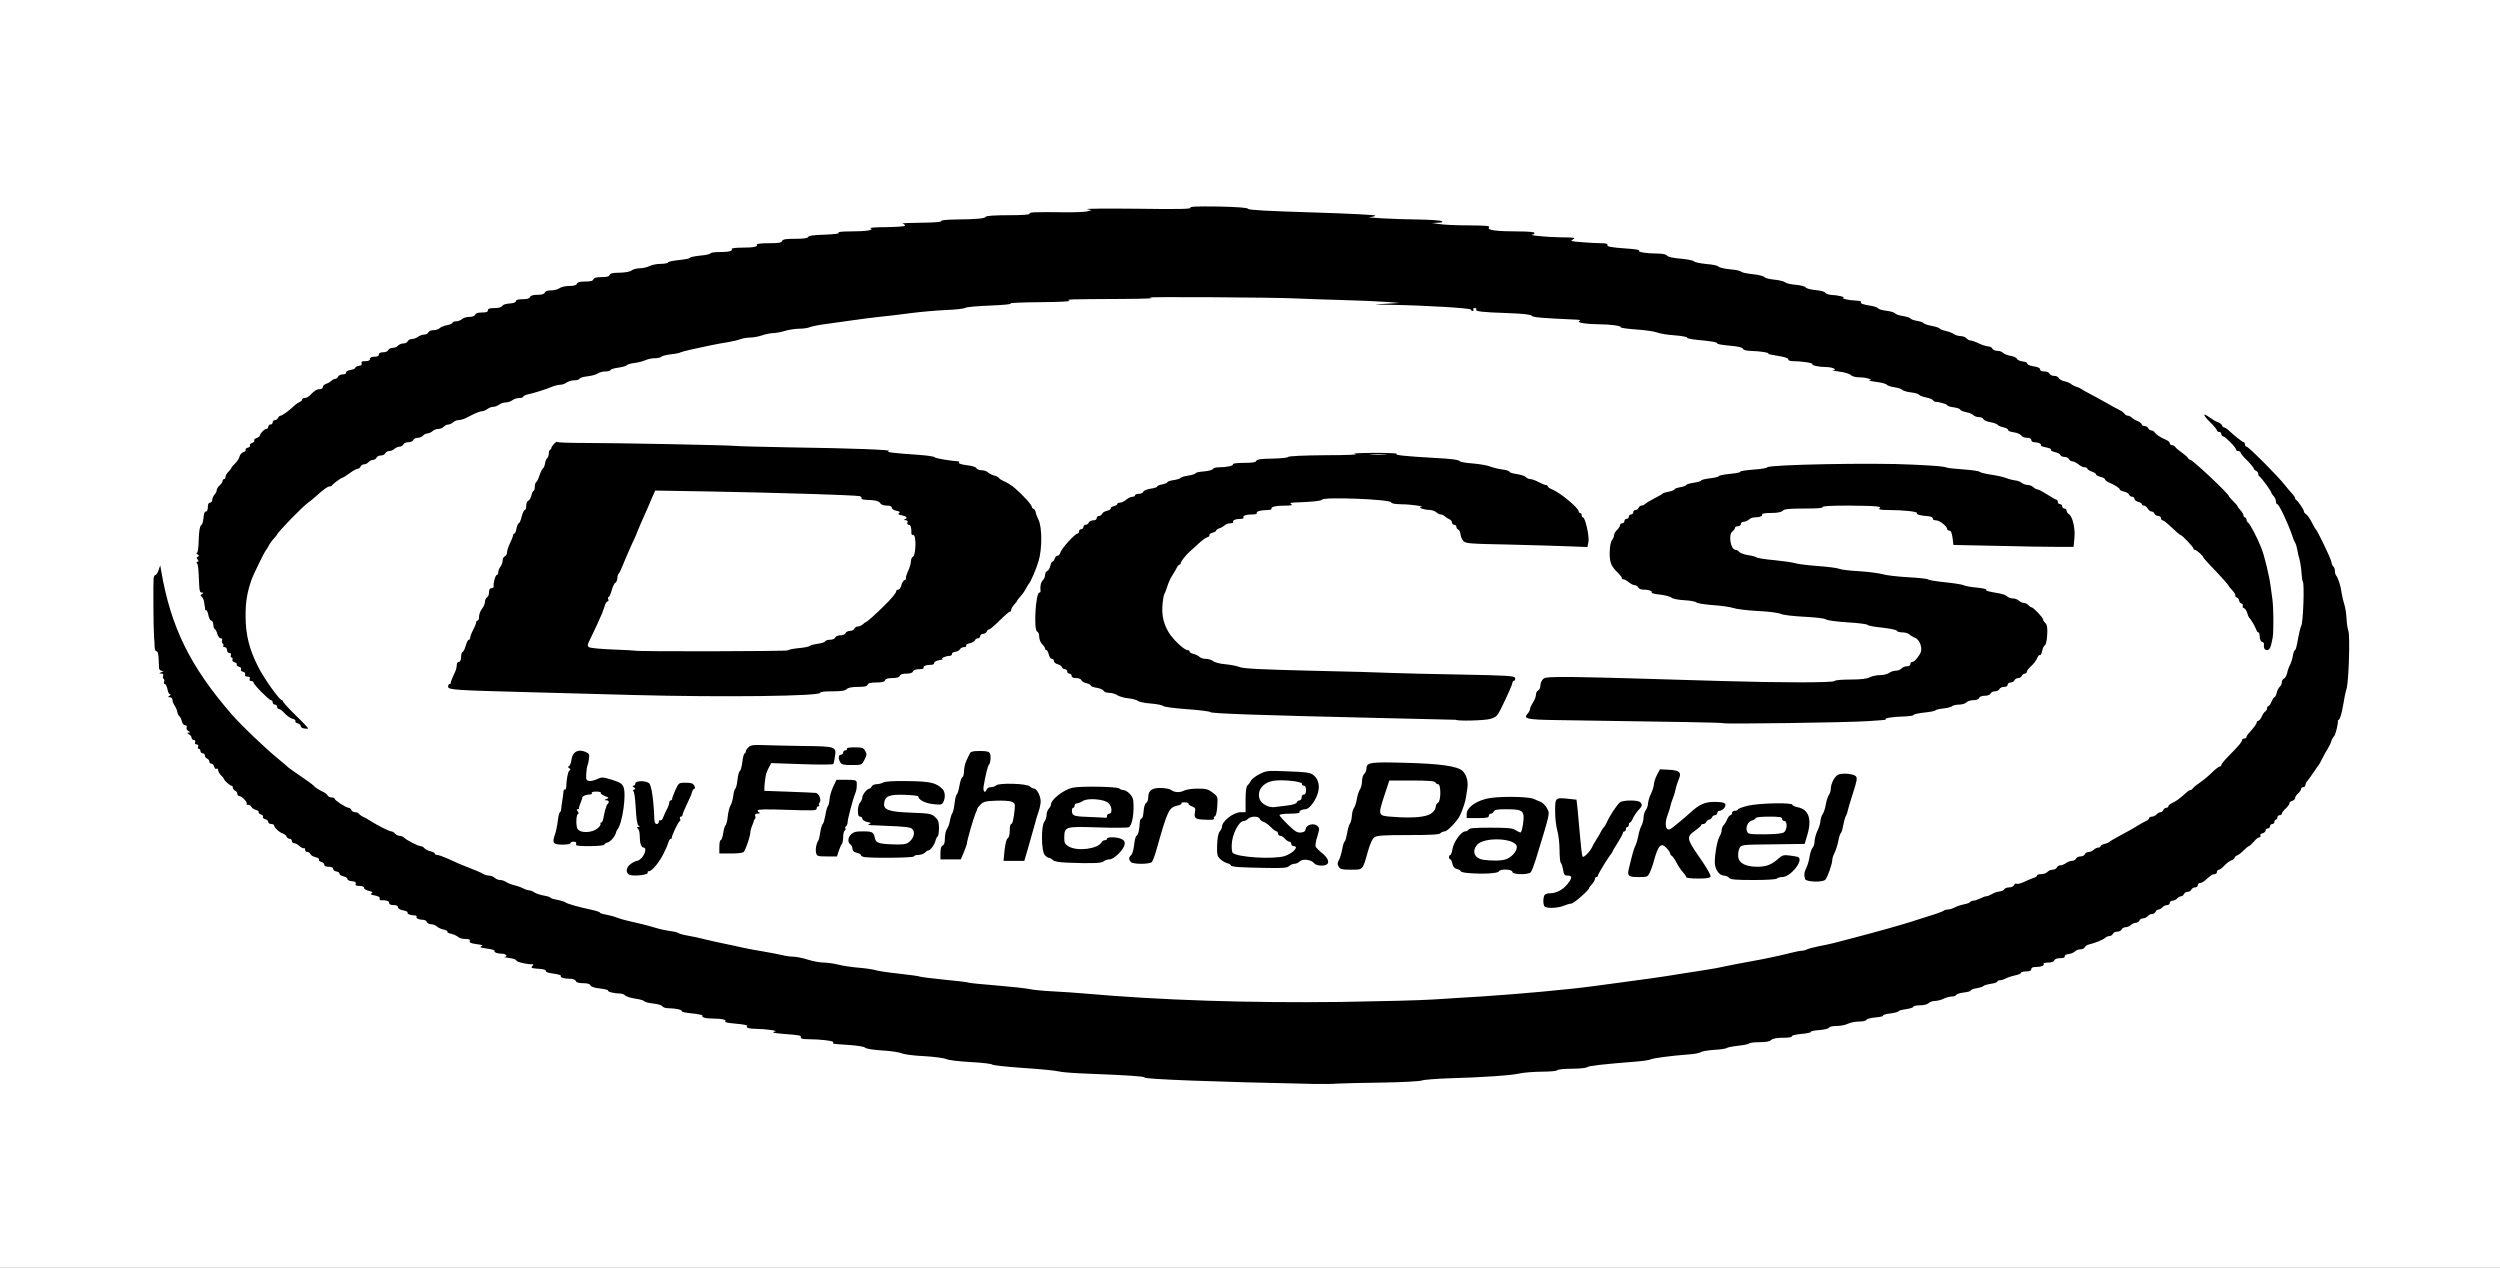
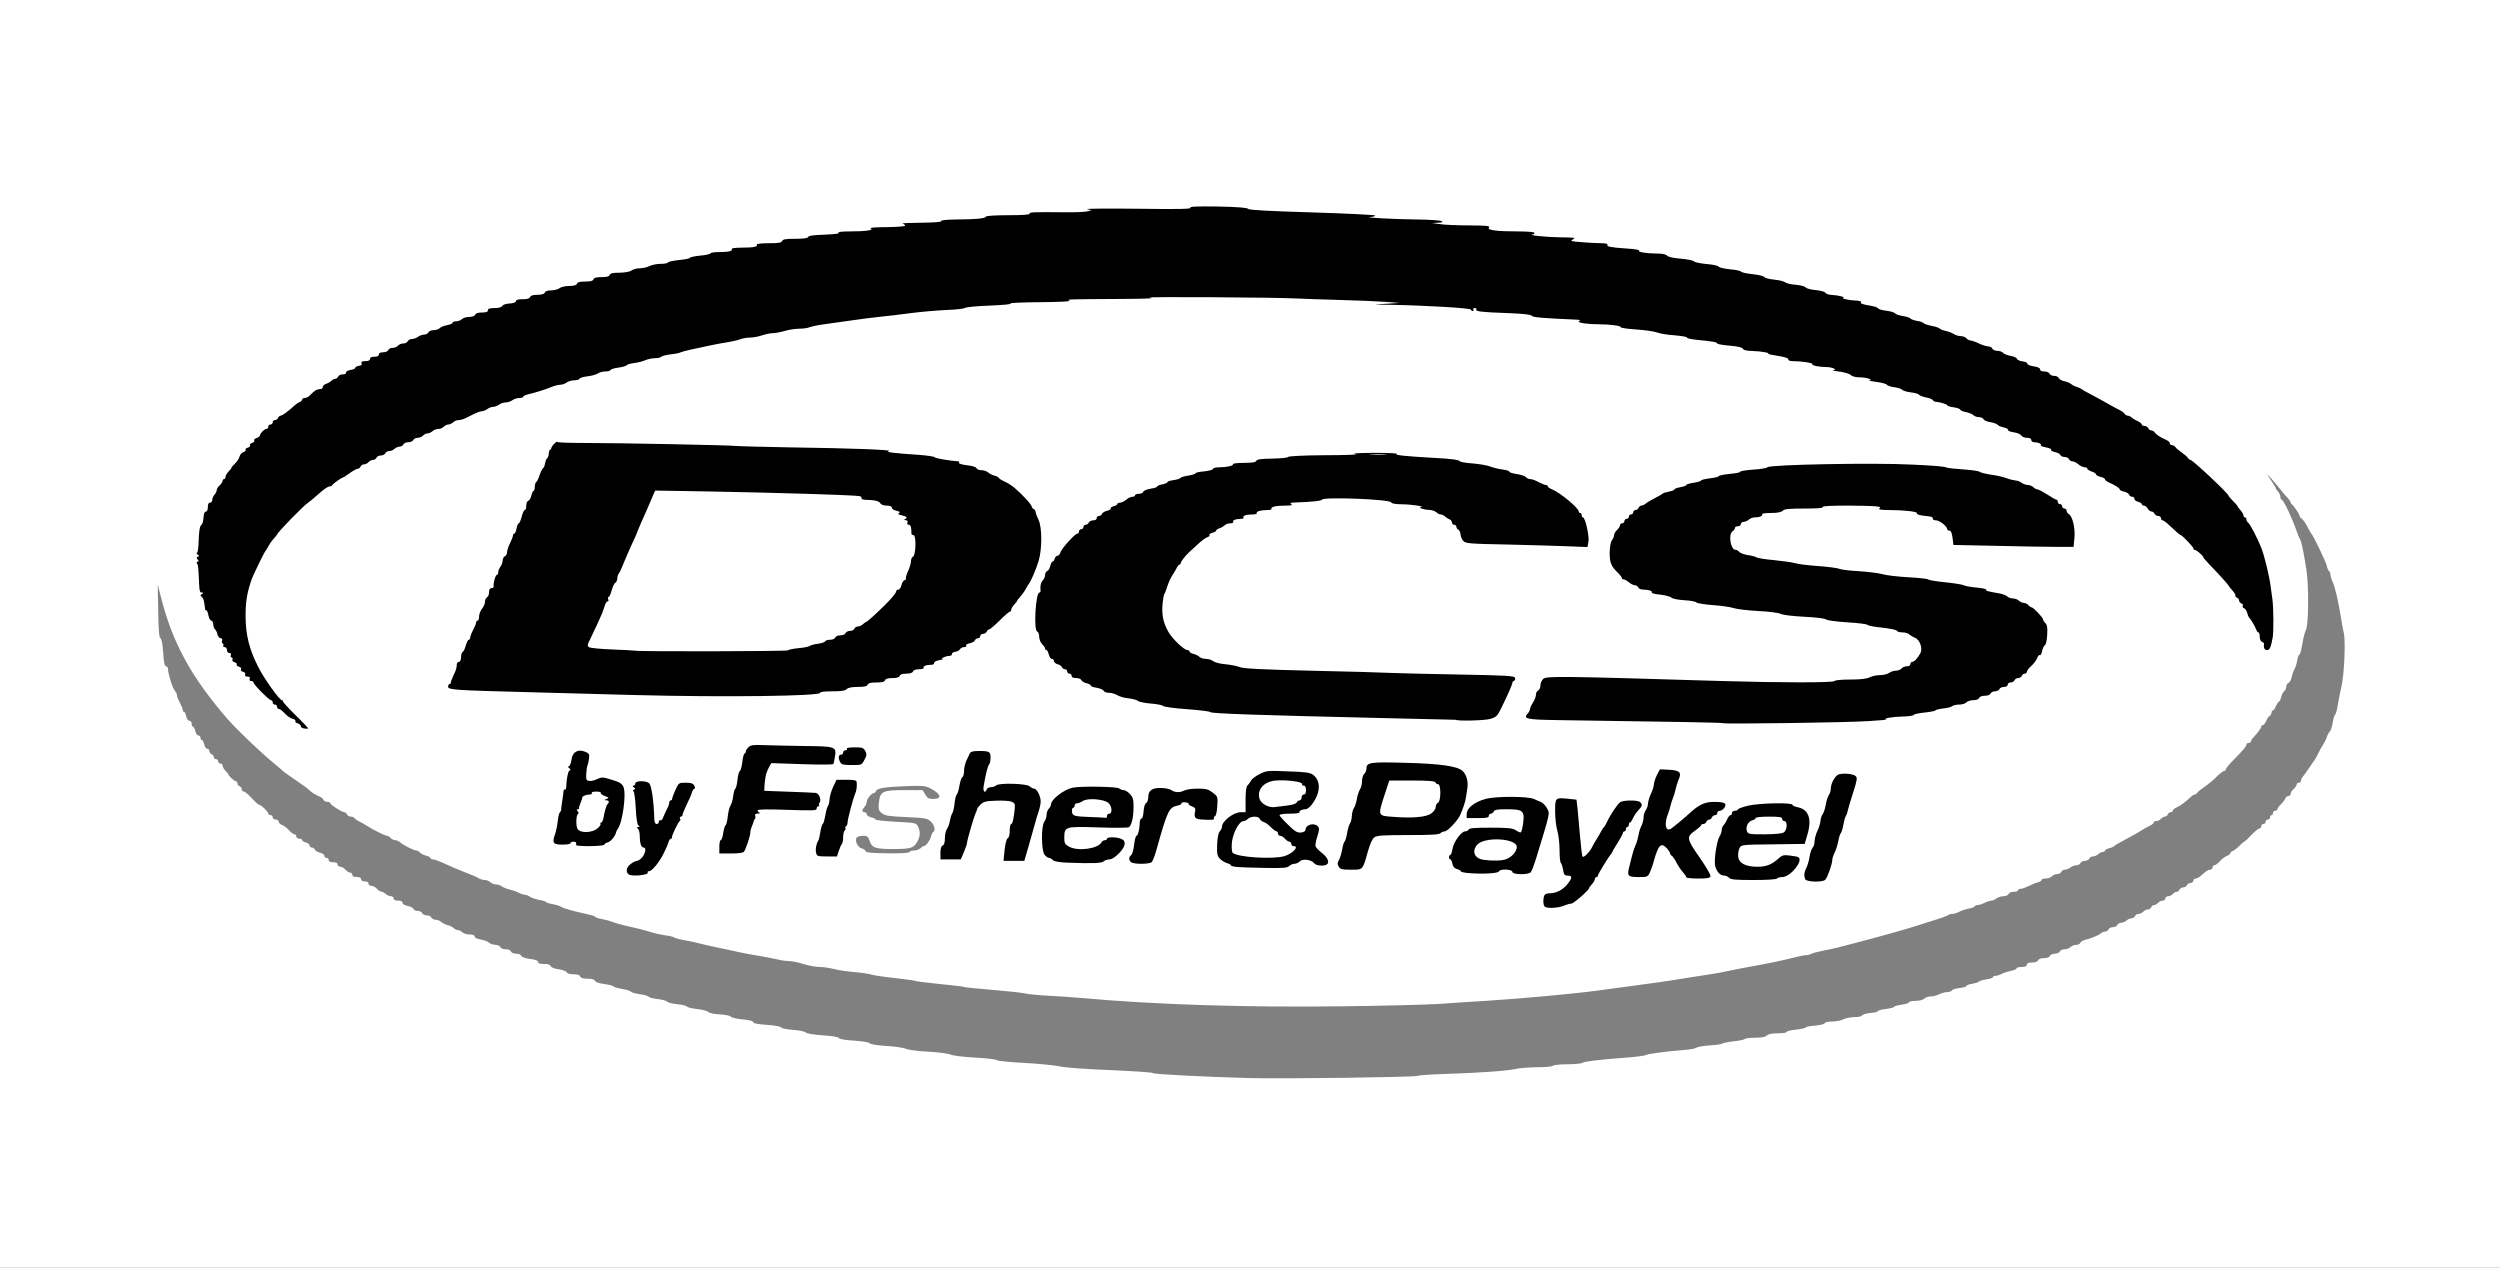
<svg xmlns="http://www.w3.org/2000/svg" version="1.1" width="1696px" height="860px" viewBox="0 0 1696 860" preserveAspectRatio="xMidYMid meet">
  <rect x="0" y="0" width="1696" height="860" fill="#808080" stroke="none" />
  <g fill="#ffffff">
    <path d="M0 430 l0 -430 848 0 848 0 0 430 0 430 -848 0 -848 0 0 -430z m961.5 299.9 c0.6 -0.4 8.7 -1 18 -1.3 23.1 -0.7 43.1 -2.1 48.5 -3.4 2.5 -0.6 9.1 -1.1 14.7 -1.2 5.7 0 10.5 -0.4 10.8 -1 0.3 -0.5 4.8 -1 9.9 -1 5 0 9.7 -0.5 10.2 -1 0.9 -0.9 10.7 -2.1 32.9 -3.8 5 -0.4 9.6 -1.1 10.2 -1.5 1.3 -0.8 13.9 -2.5 25.8 -3.4 3.9 -0.2 7.6 -1 8.3 -1.5 0.7 -0.6 4.7 -1.3 9 -1.6 4.2 -0.2 8.2 -0.8 8.7 -1.3 0.6 -0.4 4.1 -1.1 7.8 -1.5 3.7 -0.4 7 -1.1 7.3 -1.5 0.3 -0.5 3.4 -0.9 7 -0.9 4.5 0 7 -0.5 8 -1.5 1 -1 3.5 -1.5 7.5 -1.5 3.2 0 5.9 -0.4 5.9 -0.9 0 -0.5 2.9 -1.3 6.5 -1.6 3.6 -0.4 6.5 -1.1 6.5 -1.5 0 -0.4 2.8 -1 6.2 -1.2 3.5 -0.3 6.4 -1 6.6 -1.6 0.2 -0.7 2.4 -1.2 5.2 -1.2 2.6 0 6.1 -0.7 7.6 -1.5 1.6 -0.8 5 -1.5 7.6 -1.5 2.5 0 4.8 -0.5 5 -1.1 0.2 -0.6 2.7 -1.4 5.6 -1.7 2.9 -0.2 5.2 -0.8 5.2 -1.3 0 -0.4 2.5 -1.1 5.5 -1.4 3 -0.4 5.5 -1.1 5.5 -1.5 0 -0.4 2.3 -1 5 -1.4 2.8 -0.4 5 -1.1 5 -1.6 0 -0.6 2 -1 4.4 -1 2.6 0 5.1 -0.6 6 -1.5 0.8 -0.8 2.8 -1.5 4.4 -1.5 1.6 0 4.3 -0.7 5.8 -1.5 1.6 -0.8 4.1 -1.5 5.6 -1.5 1.4 0 2.8 -0.5 3 -1.1 0.2 -0.6 2.5 -1.3 5.1 -1.6 2.6 -0.3 4.7 -0.9 4.7 -1.4 0 -0.5 1.8 -1.2 4 -1.5 2.2 -0.4 4.3 -1 4.5 -1.5 0.3 -0.4 2.6 -1.1 5 -1.5 2.5 -0.3 4.5 -1 4.5 -1.5 0 -0.5 0.8 -0.9 1.8 -0.9 0.9 0 2.9 -0.6 4.3 -1.4 1.4 -0.7 4.2 -1.6 6.2 -2 2.1 -0.4 3.7 -1.1 3.7 -1.6 0 -0.6 1.6 -1 3.5 -1 2.4 0 3.5 -0.5 3.5 -1.5 0 -1.1 1.1 -1.5 3.5 -1.5 2.2 0 3.8 -0.6 4.1 -1.5 0.4 -0.9 1.9 -1.5 4 -1.5 2.2 0 3.7 -0.6 4 -1.5 0.4 -0.8 1.8 -1.5 3.4 -1.5 1.6 0 3 -0.7 3.4 -1.5 0.3 -0.8 1.7 -1.5 3.1 -1.5 1.5 0 3.3 -0.7 4.1 -1.5 0.9 -0.8 2.6 -1.5 3.9 -1.5 1.2 0 2.5 -0.6 2.8 -1.4 0.3 -0.7 1.6 -1.6 2.9 -1.9 4 -0.9 9.8 -3.3 11 -4.5 0.7 -0.7 2 -1.2 2.9 -1.2 0.9 0 1.9 -0.7 2.3 -1.5 0.3 -0.8 1.6 -1.5 3 -1.5 1.3 0 2.6 -0.7 3 -1.5 0.3 -0.8 1.5 -1.5 2.6 -1.5 1.2 0 2.8 -0.7 3.6 -1.5 0.9 -0.8 2.4 -1.5 3.4 -1.5 1 0 2 -0.7 2.4 -1.5 0.3 -0.8 1.4 -1.5 2.4 -1.5 1.1 0 2.5 -0.7 3.2 -1.5 0.7 -0.8 2 -1.5 3 -1.5 1 0 2 -0.7 2.4 -1.5 0.3 -0.8 1.2 -1.5 1.9 -1.5 0.8 0 2 -0.7 2.7 -1.5 0.7 -0.8 2.1 -1.5 3.1 -1.5 1.1 0 1.9 -0.7 1.9 -1.5 0 -0.8 0.8 -1.5 1.9 -1.5 1 0 2.4 -0.7 3.1 -1.5 0.7 -0.8 1.9 -1.5 2.7 -1.5 0.7 0 1.6 -0.7 1.9 -1.5 0.4 -0.8 1.5 -1.5 2.5 -1.5 1.1 0 2.2 -0.7 2.5 -1.5 0.4 -0.8 1.5 -1.5 2.5 -1.5 1 0 1.9 -0.7 1.9 -1.5 0 -0.8 0.7 -1.5 1.5 -1.5 0.8 0 2.4 -0.8 3.4 -1.7 3.9 -3.5 5 -4.3 6.6 -4.3 0.8 0 1.5 -0.7 1.5 -1.5 0 -0.8 0.6 -1.5 1.3 -1.5 0.7 0 2.4 -1.3 3.8 -2.9 1.4 -1.5 3.5 -3.1 4.7 -3.5 1.2 -0.4 2.2 -1.2 2.2 -1.7 0 -0.5 0.8 -1.3 1.7 -1.6 1 -0.4 3 -1.9 4.5 -3.5 1.5 -1.5 3 -2.8 3.3 -2.8 0.3 0 2.5 -2 4.8 -4.5 2.4 -2.5 4.9 -4.5 5.5 -4.5 0.7 0 1.2 -0.7 1.2 -1.5 0 -0.8 0.7 -1.5 1.5 -1.5 0.8 0 1.5 -0.7 1.5 -1.5 0 -0.8 0.7 -1.5 1.5 -1.5 0.8 0 1.5 -0.7 1.5 -1.5 0 -0.8 0.5 -1.5 1 -1.5 0.6 0 1 -0.7 1 -1.5 0 -0.8 0.7 -1.5 1.5 -1.5 0.8 0 1.5 -0.5 1.5 -1 0 -0.6 1 -2.1 2.3 -3.3 1.3 -1.2 2.6 -3 3 -3.9 0.3 -1 1.3 -1.8 2.2 -1.8 0.8 0 1.5 -0.7 1.5 -1.5 0 -0.8 0.9 -2.3 2 -3.2 1.1 -1 2 -2.3 2 -3 0 -0.7 0.7 -1.3 1.5 -1.3 0.8 0 1.5 -0.6 1.5 -1.4 0 -0.8 0.6 -2.1 1.3 -2.8 0.6 -0.7 2.5 -3.3 4.2 -5.8 1.6 -2.5 3.2 -4.7 3.5 -5 0.3 -0.3 1.4 -2.3 2.5 -4.5 1 -2.2 2.7 -5.1 3.6 -6.5 0.9 -1.4 2 -3.6 2.4 -5 0.4 -1.3 1.3 -3 2 -3.7 0.7 -0.6 1.6 -3.4 2 -6 0.4 -2.6 1.1 -5.1 1.6 -5.4 0.5 -0.3 1.4 -3.4 1.9 -7 0.6 -3.5 1.7 -9.1 2.5 -12.4 1.8 -7.7 2.8 -30.1 1.6 -35.7 -0.6 -2.4 -1.4 -7.2 -2 -10.8 -1.6 -10.3 -4.1 -21.3 -5.7 -24.4 -0.8 -1.6 -1.4 -3.7 -1.4 -4.7 0 -1 -0.4 -2 -0.9 -2.4 -0.5 -0.3 -1.3 -1.9 -1.6 -3.7 -0.7 -2.9 -9.2 -20.6 -10.5 -21.8 -0.3 -0.3 -1.1 -1.6 -1.8 -3 -1.9 -3.9 -3.6 -6.4 -4.9 -7.3 -0.7 -0.4 -1.3 -1.2 -1.3 -1.8 0 -1.1 -4.1 -7.2 -5.2 -7.7 -0.5 -0.2 -0.8 -0.8 -0.8 -1.3 0 -0.5 -0.8 -1.7 -1.7 -2.7 -1 -1 -3.4 -3.8 -5.3 -6.2 -1.9 -2.4 -4.8 -5.8 -6.3 -7.5 l-2.9 -3 3.1 4.7 c1.7 2.6 3.1 4.9 3.1 5.3 0 0.4 0.7 1.3 1.5 2.1 0.8 0.9 1.5 2.4 1.5 3.5 0 1 0.4 1.9 0.9 1.9 1.2 0 7.3 12.9 10.2 21.5 0.7 2.2 1.7 4.5 2.1 5.1 1 1.3 2.3 7.4 4.4 20.4 1.8 11.1 1.6 38.2 -0.3 41.5 -0.7 1.1 -1.7 5.3 -2.4 9.3 -0.6 3.9 -1.5 7.2 -1.9 7.2 -0.5 0 -1.2 1.7 -1.5 3.8 -0.3 2 -1.2 4.8 -1.9 6.2 -0.8 1.4 -1.7 3.9 -2 5.7 -0.4 1.7 -1.4 3.4 -2.2 3.7 -0.8 0.3 -1.4 1.4 -1.4 2.4 0 1.1 -0.6 2.5 -1.4 3.1 -0.8 0.7 -1.8 2.6 -2.1 4.2 -0.4 1.6 -1 2.9 -1.5 2.9 -0.4 0 -1.3 1.4 -2 3 -0.7 1.7 -1.6 3 -2.1 3 -0.5 0 -0.9 0.7 -0.9 1.5 0 0.7 -0.6 1.8 -1.3 2.2 -0.7 0.4 -1.8 2 -2.4 3.6 -0.7 1.5 -1.7 2.7 -2.3 2.7 -0.5 0 -1 0.4 -1 1 0 1 -2 3.7 -5.2 7.2 -1 1 -1.8 2.3 -1.8 2.8 0 0.6 -0.7 1 -1.5 1 -0.8 0 -1.5 0.5 -1.5 1.1 0 1.2 -1.8 3.4 -9.2 10.9 -2.7 2.7 -4.8 5.3 -4.8 5.9 0 0.6 -0.5 1.1 -1.1 1.1 -0.6 0 -2.9 1.7 -5 3.8 -2.1 2.1 -5.7 5.2 -8.1 6.8 -2.4 1.6 -4.7 3.5 -5.1 4.1 -0.4 0.7 -1.2 1.3 -1.7 1.3 -0.6 0 -1.9 0.8 -2.9 1.8 -4.1 3.7 -6.8 5.8 -9.4 6.9 -1.5 0.7 -2.7 1.7 -2.7 2.3 0 0.5 -0.6 1 -1.4 1 -0.8 0 -1.6 0.7 -2 1.5 -0.3 0.8 -1.2 1.5 -1.9 1.5 -0.8 0 -2 0.7 -2.7 1.5 -0.7 0.8 -2.1 1.5 -3.1 1.5 -1.1 0 -1.9 0.5 -1.9 1 0 0.6 -1 1.5 -2.2 2 -1.3 0.6 -3.6 1.9 -5.3 2.9 -2.9 1.9 -5.3 3.2 -14.5 8.2 -2.5 1.3 -4.7 2.7 -5 3.1 -0.3 0.3 -1.8 1 -3.3 1.3 -1.5 0.4 -2.7 1.1 -2.7 1.6 0 0.5 -0.7 0.9 -1.6 0.9 -0.8 0 -2.2 0.7 -3 1.5 -0.9 0.8 -2.4 1.5 -3.5 1.5 -1.1 0 -2.2 0.7 -2.5 1.5 -0.4 0.8 -1.7 1.5 -3 1.5 -1.4 0 -2.7 0.7 -3 1.5 -0.4 0.8 -1.6 1.5 -2.8 1.5 -1.1 0 -3 0.7 -4 1.5 -1.1 0.8 -2.8 1.5 -3.8 1.5 -1 0 -2.1 0.7 -2.4 1.5 -0.4 0.8 -1.6 1.5 -2.9 1.5 -1.2 0 -2.8 0.7 -3.5 1.5 -0.7 0.8 -2.5 1.5 -4.1 1.5 -1.6 0 -2.9 0.4 -2.9 1 0 0.5 -1.1 1.2 -2.5 1.6 -1.4 0.3 -4.2 1.5 -6.2 2.5 -2.1 1 -4.5 1.9 -5.5 1.9 -1 0 -1.8 0.5 -1.8 1 0 0.6 -1.3 1 -2.9 1 -1.6 0 -3.1 0.6 -3.5 1.5 -0.3 0.8 -1.8 1.5 -3.4 1.5 -1.5 0 -3.7 0.7 -4.8 1.5 -1 0.8 -2.6 1.5 -3.5 1.5 -0.9 0 -3 0.7 -4.5 1.5 -1.6 0.8 -3.7 1.5 -4.6 1.5 -0.9 0 -1.9 0.4 -2.2 0.9 -0.3 0.5 -2.1 1.2 -4 1.5 -2 0.4 -4.8 1.3 -6.3 2.1 -1.5 0.8 -3.7 1.5 -4.8 1.5 -1.2 0 -2.5 0.4 -3 0.9 -0.6 0.4 -4.4 1.9 -8.5 3.1 -4.1 1.3 -10.2 3.2 -13.5 4.3 -6.6 2.1 -21 6.2 -38.5 10.8 -12.7 3.4 -15.7 4.2 -24.5 5.9 -3.3 0.7 -6.8 1.6 -7.7 2.1 -1 0.5 -2.6 0.9 -3.6 0.9 -1 0 -4.2 0.6 -7.2 1.4 -10 2.5 -19.4 4.4 -29 6.1 -5.2 0.9 -12.2 2.3 -15.5 3 -3.3 0.8 -9.4 1.9 -13.5 2.5 -4.1 0.6 -11.3 1.7 -16 2.5 -11.9 2 -27.5 4.2 -41.5 6 -6.6 0.9 -14.9 2 -18.5 2.5 -16.1 2.2 -51 5.4 -76 7 -9.1 0.5 -23.5 1.5 -32 2.1 -8.5 0.5 -38 1.3 -65.5 1.6 -66.3 0.8 -126.8 -1.1 -177.5 -5.7 -5.8 -0.5 -15.7 -1.2 -22 -1.5 -6.3 -0.3 -13.5 -1 -16 -1.6 -2.5 -0.5 -12.5 -1.6 -22.3 -2.4 -9.7 -0.8 -18.1 -1.6 -18.6 -1.9 -0.4 -0.3 -7.9 -1.2 -16.5 -2 -8.6 -0.9 -16.1 -1.8 -16.6 -2.1 -0.4 -0.3 -6.9 -1.2 -14.3 -2 -7.5 -0.8 -14.6 -1.9 -15.9 -2.4 -1.3 -0.4 -6.2 -1.2 -11 -1.6 -4.9 -0.4 -11.2 -1.3 -14 -2.1 -2.9 -0.7 -7.4 -1.4 -9.9 -1.4 -2.6 0 -7.5 -0.9 -10.9 -2 -3.4 -1.1 -7.9 -2 -9.9 -2 -2 0 -5.4 -0.5 -7.6 -1.1 -2.2 -0.5 -7.8 -1.6 -12.5 -2.4 -4.7 -0.7 -10.7 -1.9 -13.5 -2.5 -2.7 -0.6 -8.4 -1.9 -12.5 -2.7 -4.1 -0.8 -10.2 -2.2 -13.5 -3 -3.3 -0.9 -8.5 -2 -11.5 -2.5 -3 -0.5 -5.9 -1.3 -6.5 -1.7 -0.5 -0.5 -3.2 -1.2 -6 -1.5 -2.7 -0.4 -7 -1.3 -9.5 -2.1 -6 -1.8 -12.4 -3.4 -18.5 -4.7 -2.7 -0.6 -6.3 -1.6 -8 -2.3 -1.6 -0.7 -4.9 -1.6 -7.2 -2 -2.4 -0.4 -4.3 -1 -4.3 -1.4 0 -0.4 -2.4 -1.2 -5.2 -1.8 -9.3 -2 -16.9 -4.1 -18.1 -5.1 -0.7 -0.5 -3.1 -1.3 -5.4 -1.7 -2.4 -0.4 -4.5 -1 -4.8 -1.5 -0.3 -0.5 -2.4 -1.1 -4.8 -1.5 -2.3 -0.4 -5.1 -1.4 -6.2 -2.1 -1.1 -0.8 -2.6 -1.4 -3.5 -1.4 -0.8 0 -2.7 -0.6 -4.2 -1.4 -1.5 -0.8 -4.2 -1.7 -6 -2.1 -1.8 -0.4 -4.2 -1.4 -5.3 -2.1 -1.1 -0.8 -2.9 -1.4 -4.2 -1.4 -1.2 0 -2.8 -0.7 -3.7 -1.5 -0.8 -0.8 -2.5 -1.5 -3.8 -1.5 -1.3 0 -3.2 -0.6 -4.3 -1.3 -1.1 -0.7 -4.7 -2.3 -8 -3.5 -6.7 -2.6 -9.8 -3.9 -16.6 -7.1 -2.5 -1.1 -5.4 -2.1 -6.3 -2.1 -0.9 0 -1.6 -0.4 -1.6 -0.9 0 -0.5 -1.3 -1.2 -2.9 -1.6 -1.6 -0.3 -3.5 -1.3 -4.2 -2.1 -0.6 -0.8 -1.8 -1.4 -2.5 -1.4 -1.6 0 -9.4 -3.9 -11.2 -5.7 -0.7 -0.7 -2.2 -1.3 -3.1 -1.3 -1 0 -2.4 -0.7 -3.1 -1.5 -0.7 -0.8 -1.8 -1.5 -2.5 -1.5 -1.4 0 -9.1 -3.9 -14 -7 -1.6 -1.1 -4 -2.4 -5.2 -2.9 -1.1 -0.5 -2.4 -1.5 -2.8 -2 -0.3 -0.6 -1.5 -1.1 -2.6 -1.1 -1.1 0 -2.2 -0.7 -2.5 -1.5 -0.4 -0.8 -1.2 -1.5 -1.9 -1.5 -1.7 0 -9.5 -5.1 -9.5 -6.2 0 -0.4 -0.9 -0.8 -2 -0.8 -1.1 0 -2.3 -0.6 -2.6 -1.4 -0.3 -0.8 -1.3 -1.7 -2.2 -2 -2.4 -0.9 -6.4 -3.3 -7.1 -4.3 -0.3 -0.4 -1.9 -1.7 -3.6 -2.9 -11.3 -7.8 -14.1 -9.8 -14.5 -10.3 -0.3 -0.4 -3 -2.6 -6 -5.1 -9.4 -7.7 -25.3 -22.9 -32 -30.6 -24.6 -28.5 -37.1 -51.5 -45 -82.9 l-2 -8 0.3 17.8 c0.2 13.2 0.6 18 1.5 18.6 0.8 0.5 1.5 4.1 1.9 9.9 0.4 6.8 1 9.2 1.9 9.2 0.8 0 1.4 1 1.4 2.2 0 3.1 3.2 13.1 4.7 14.6 0.7 0.7 1.3 2 1.3 2.8 0 0.8 0.9 3.1 2 5.1 1.1 2.1 2 4.3 2 5 0 0.7 0.4 1.3 0.9 1.3 0.5 0 1.1 1.4 1.4 3 0.4 1.8 1.3 3 2.2 3 0.8 0 1.5 0.9 1.5 2 0 1.1 0.4 2 0.9 2 0.5 0 1.2 1.4 1.6 3 0.4 1.7 1.3 3 2.1 3 0.8 0 1.4 0.7 1.4 1.5 0 0.8 0.4 1.5 0.9 1.5 0.5 0 1.2 1.4 1.6 3 0.4 1.7 1.3 3 2.1 3 0.8 0 1.4 0.7 1.4 1.5 0 0.9 0.7 1.8 1.5 2.1 0.8 0.4 1.5 1.2 1.5 2 0 0.8 0.7 1.4 1.5 1.4 0.8 0 1.5 0.7 1.5 1.5 0 0.8 0.7 1.5 1.5 1.5 0.8 0 1.5 0.7 1.5 1.5 0 0.8 0.9 2.4 2 3.5 1.1 1.1 2 2.2 2 2.5 0 0.9 4 4.5 5 4.5 0.5 0 1 0.6 1 1.4 0 0.8 0.7 1.6 1.5 2 0.8 0.3 1.5 1.2 1.5 2.1 0 0.8 0.6 1.5 1.3 1.5 0.8 0 3.2 2 5.5 4.5 2.2 2.5 4.5 4.5 5 4.5 1.3 0 6.2 4.7 6.2 6 0 0.5 0.7 1 1.5 1 0.8 0 1.5 0.7 1.5 1.5 0 0.8 0.9 1.5 2 1.5 1.1 0 2 0.6 2 1.4 0 0.8 1 1.8 2.2 2.2 1.2 0.4 3.3 2 4.7 3.5 1.4 1.6 3.1 2.9 3.8 2.9 0.7 0 1.3 0.7 1.3 1.5 0 0.8 0.9 1.5 2 1.5 1.1 0 2 0.4 2 1 0 0.5 1.1 1.2 2.5 1.6 1.4 0.3 2.5 1.2 2.5 2 0 0.8 0.7 1.4 1.5 1.4 0.9 0 1.8 0.6 2.1 1.4 0.3 0.8 1.9 1.8 3.5 2.1 1.6 0.4 2.9 1.3 2.9 2.1 0 0.8 0.7 1.4 1.5 1.4 0.8 0 1.5 0.7 1.5 1.5 0 1 1 1.5 3 1.5 2 0 3 0.5 3 1.5 0 0.8 0.8 1.5 1.8 1.5 1 0 2.5 0.9 3.5 2 0.9 1.1 2.4 2 3.2 2 0.8 0 1.5 0.7 1.5 1.5 0 1 1 1.5 3 1.5 2 0 3 0.5 3 1.5 0 0.9 0.9 1.5 2.5 1.5 1.6 0 2.5 0.6 2.5 1.5 0 0.8 0.9 1.5 2 1.5 1.1 0 2.8 0.9 3.7 2 1 1.1 2.4 2 3.1 2 0.7 0 2 0.7 2.8 1.5 0.9 0.8 2.4 1.5 3.5 1.5 1 0 1.9 0.7 1.9 1.5 0 1 1 1.5 3 1.5 2 0 3 0.5 3 1.5 0 0.8 1.4 1.7 3.4 2.1 1.9 0.3 3.7 1.2 4 2 0.3 0.8 1.6 1.4 3 1.4 1.3 0 2.6 0.7 3 1.5 0.3 0.8 1.7 1.5 3.1 1.5 1.4 0 2.8 0.7 3.1 1.5 0.4 0.8 1.7 1.5 2.9 1.5 1.3 0 3 0.7 3.8 1.5 0.8 0.7 2.7 1.7 4.3 2.1 1.6 0.4 3.5 1.3 4.2 2.1 0.7 0.7 2 1.3 2.8 1.3 0.9 0 2.2 0.7 3 1.5 0.9 0.8 3.1 1.5 5 1.5 2.2 0 3.4 0.5 3.4 1.4 0 0.8 1.6 1.6 4.1 2 2.3 0.4 4.8 1.3 5.6 2.1 0.8 0.8 2.7 1.5 4.3 1.5 1.6 0 3 0.7 3.4 1.5 0.3 0.9 1.8 1.5 3.6 1.5 1.8 0 3.3 0.6 3.6 1.5 0.4 0.9 1.9 1.5 3.5 1.5 1.7 0 3.2 0.6 3.5 1.4 0.3 0.9 2.7 1.7 6 2.2 3.6 0.4 5.4 1.1 5.4 2 0 1 1.3 1.4 4 1.4 2.7 0 4.3 0.5 4.6 1.5 0.4 0.9 2.6 1.7 5.4 2.1 2.7 0.4 5.1 1.3 5.4 2 0.3 0.9 2.1 1.4 4.6 1.4 2.7 0 4.3 0.5 4.6 1.5 0.4 1 2 1.5 5 1.5 3 0 4.6 0.5 5 1.4 0.4 0.9 2.7 1.7 6.2 2.2 3.2 0.4 6 1.1 6.3 1.6 0.3 0.5 2.9 1.2 5.8 1.7 2.9 0.5 5.6 1.3 6 1.8 0.3 0.6 3.1 1.4 6.1 1.8 3 0.4 5.8 1.2 6.1 1.8 0.4 0.5 3.1 1.2 6 1.5 3 0.3 5.9 1.1 6.4 1.7 0.6 0.7 3.7 1.5 6.9 1.8 3.3 0.3 6.2 1 6.5 1.6 0.4 0.5 3.5 1.3 7.1 1.7 3.6 0.4 7 1.3 7.5 2 0.6 0.7 4 1.4 7.8 1.6 3.8 0.2 7.2 0.9 7.6 1.6 0.4 0.6 3.9 1.4 7.9 1.8 4.6 0.4 7.2 1.1 7.2 1.9 0 0.8 3 1.4 9.2 1.8 5.3 0.3 9.4 1.1 9.8 1.8 0.4 0.6 4.1 1.4 8.1 1.6 4.1 0.3 7.9 1.1 8.4 1.7 0.6 0.8 5.2 1.5 11.5 2 6.5 0.4 10.7 1.1 11.2 1.9 0.4 0.7 4.3 1.4 10.3 1.7 5.6 0.4 9.9 1.1 10.3 1.7 0.4 0.7 5.1 1.5 11.2 1.9 5.8 0.3 11.9 1.2 13.5 1.9 1.7 0.8 8.6 1.7 15.5 2 6.9 0.4 13.6 1.3 15 2 1.4 0.7 8.7 1.6 16.5 2 7.7 0.4 14.3 1.2 14.6 1.7 0.3 0.5 8.7 1.4 18.5 1.9 9.8 0.5 20.8 1.6 24.4 2.4 3.7 0.8 18.4 1.9 34.5 2.5 15.4 0.7 28.2 1.5 28.5 2 0.5 0.8 35.8 2.6 66 3.4 21.3 0.6 112.5 -0.6 113.5 -1.5z m96.2 -118.4 c1.9 -0.8 4.3 -1.5 5.3 -1.5 1.5 0 12 -9.1 12 -10.5 0 -0.3 0.9 -1.5 2 -2.7 1.1 -1.2 2 -2.8 2 -3.5 0 -0.7 0.5 -1.3 1 -1.3 0.6 0 1 -0.4 1 -1 0 -0.9 6.9 -12.3 9 -14.7 0.5 -0.7 1 -1.5 1 -1.7 0 -0.3 1.6 -3 3.5 -6 1.9 -3 3.5 -6 3.5 -6.6 0 -0.5 0.5 -1 1 -1 0.6 0 1 -0.7 1 -1.5 0 -0.8 0.5 -1.5 1 -1.5 0.6 0 1 -0.7 1 -1.5 0 -0.8 0.5 -1.5 1 -1.5 0.6 0 1 -0.6 1 -1.2 0 -0.7 0.9 -2.4 2 -3.8 1.1 -1.4 2 -2.8 2 -3.2 0 -1.2 -4.4 -0.9 -6 0.5 -2.1 1.7 -6.9 9 -9 13.7 -0.6 1.3 -1.4 2.7 -1.8 3 -0.4 0.3 -1.3 1.6 -2 3 -0.7 1.4 -2.1 3.9 -3.2 5.5 -1.1 1.7 -2.4 4 -2.9 5.1 -1.9 4.2 -5.7 7.4 -8.9 7.4 -1.7 0 -3.3 -0.4 -3.7 -1 -0.3 -0.5 -1 -6.7 -1.6 -13.7 -0.6 -7 -1.4 -15.5 -1.7 -18.8 l-0.7 -6 -4.2 -0.3 -4.3 -0.3 0 5.4 c0 3 0.7 7.6 1.5 10.3 0.8 2.7 1.5 8.6 1.5 13.1 0 4.5 0.4 8.4 0.9 8.7 0.4 0.3 1.1 2.4 1.5 4.6 0.5 3.4 1 4 3.1 4 2.3 0 2.5 0.4 2.5 4.2 0 7.1 -7 13.8 -14.5 13.8 -4.6 0 -5.6 3.5 -1.2 3.9 0.4 0.1 2.4 -0.6 4.4 -1.4z m177.6 -17.7 c1.5 -1.6 4.7 -10.7 4.7 -13.3 0 -1.1 0.7 -3.3 1.6 -5 0.8 -1.6 2 -5.2 2.5 -8 0.5 -2.7 1.4 -5.1 1.9 -5.3 0.6 -0.2 1 -1.4 1 -2.7 0 -1.3 1.8 -7.9 3.9 -14.7 5.2 -16.2 5.2 -16.2 1.9 -16.6 -3.4 -0.4 -6.6 3 -7.3 7.7 -0.3 2 -1.2 5 -2 6.6 -0.7 1.7 -1.6 4.8 -2 6.9 -0.4 2.2 -1.3 4.9 -2.1 6 -0.8 1.1 -1.4 3.2 -1.4 4.6 -0.1 1.4 -0.9 4.3 -2 6.5 -1.1 2.2 -1.9 5.4 -2 7.2 0 1.7 -0.6 3.8 -1.4 4.5 -0.7 0.8 -1.7 3.8 -2.1 6.6 -0.4 2.9 -1.1 5.4 -1.6 5.8 -0.5 0.3 -0.9 1.4 -0.9 2.5 0 1.5 0.7 1.9 3.1 1.9 1.7 0 3.6 -0.6 4.2 -1.2z m-32.8 -0.8 c0.3 -0.5 1.9 -1 3.5 -1 2 0 4.2 -1.2 7 -3.9 l4.1 -3.9 -2.6 -0.4 c-1.7 -0.4 -3.3 0.2 -4.8 1.6 -5.3 4.8 -8.7 5.8 -18.8 5.5 -6.9 -0.3 -10.2 -0.9 -12.2 -2.2 -2.5 -1.6 -2.7 -2.3 -2.7 -8.5 0.1 -10.5 -0.8 -10.1 24 -10.4 l21.3 -0.3 1.3 -4.5 c0.8 -2.5 1.4 -5.7 1.4 -7.1 0 -3.2 -3.4 -6.5 -7.7 -7.4 -1.8 -0.3 -3.3 -1.1 -3.3 -1.6 0 -1.5 -17 -1 -24.2 0.7 -3.8 0.9 -6.8 2.1 -6.8 2.5 0 0.5 -0.9 0.9 -2 0.9 -1.1 0 -2 0.7 -2 1.5 0 0.8 -0.5 1.5 -1 1.5 -0.6 0 -1.6 1.2 -2.3 2.8 -0.6 1.5 -1.7 3.3 -2.4 4 -0.7 0.7 -1.3 2.3 -1.3 3.5 0 1.2 -0.7 3 -1.5 4.1 -1.4 1.8 -3.1 11.5 -2.6 14.9 0.4 2.8 3.3 5.7 5.7 5.7 1.2 0 2.7 0.7 3.4 1.5 1 1.2 3.8 1.5 13.6 1.5 7.1 0 12.5 -0.4 12.9 -1z m-47.5 -0.6 c0 -0.3 -3 -4.8 -6.6 -10 -6.3 -9.1 -6.6 -9.7 -6.1 -14.2 0.4 -3.6 1.1 -5 3.3 -6.6 1.6 -1.2 3.7 -2.9 4.6 -3.8 1 -1 2.3 -1.8 2.8 -1.8 0.6 0 1.3 -0.7 1.6 -1.5 0.4 -0.8 1.2 -1.5 1.9 -1.5 0.7 0 1.5 -0.7 1.9 -1.5 0.3 -0.8 1.2 -1.5 2.1 -1.5 0.8 0 1.5 -0.7 1.5 -1.5 0 -0.8 -0.5 -1.5 -1 -1.5 -1.4 0 -7.9 4.2 -11.1 7.1 -3.9 3.6 -12 10.3 -13.6 11.2 -0.7 0.5 -3 0.7 -5.1 0.5 l-3.7 -0.3 -0.3 -6.2 c-0.2 -3.9 0.3 -7.5 1.3 -9.8 0.8 -2.1 1.5 -4.5 1.5 -5.5 0 -0.9 0.7 -3.1 1.6 -4.8 0.8 -1.7 1.8 -4.8 2.1 -6.9 0.3 -2.1 1 -4.3 1.4 -4.9 1.2 -1.5 0 -2.4 -3.2 -2.4 -2.3 0 -3.2 0.8 -4.9 4 -1.1 2.1 -2 5 -2 6.2 -0.1 1.3 -0.9 4.1 -2 6.3 -1.1 2.2 -1.9 5.2 -2 6.6 0 1.4 -0.7 3.4 -1.5 4.5 -0.8 1 -1.5 3.3 -1.5 4.9 0 1.7 -0.7 4.3 -1.5 5.8 -0.8 1.5 -1.7 4.5 -2 6.5 -0.4 2 -1.2 5.1 -2 6.7 -0.7 1.7 -1.8 5 -2.4 7.5 -0.7 2.5 -1.4 5.3 -1.8 6.3 -0.4 1.4 0.1 1.7 3 1.7 2.9 0 3.7 -0.5 5 -3.2 0.8 -1.8 2.1 -5.3 2.7 -7.8 1.5 -5.4 3.1 -9.2 4.5 -10.2 0.5 -0.4 2.6 -0.8 4.6 -0.8 2.5 0 4.1 0.7 5.7 2.5 1.2 1.4 2.2 2.9 2.2 3.5 0 0.5 0.6 1.3 1.3 1.7 0.6 0.4 2.1 2.6 3.2 4.8 1.1 2.1 3 5 4.3 6.3 1.2 1.4 2.2 2.9 2.2 3.3 0 0.5 1.8 0.9 4 0.9 2.2 0 4 -0.3 4 -0.6z m-719.2 -3.5 c0.2 -0.5 1 -0.9 1.7 -0.9 1.5 0 6.6 -5.7 8.3 -9.3 7.2 -15 12.2 -25.8 12.2 -26.6 0 -0.6 0.5 -1.1 1 -1.1 0.6 0 1 -0.5 1 -1.1 0 -0.9 2.4 -6.8 5.5 -13.1 1.2 -2.5 1.2 -2.8 -0.3 -2.8 -1.6 0 -6.2 8.1 -6.2 10.9 0 0.6 -0.4 1.1 -1 1.1 -0.5 0 -1 0.7 -1 1.5 0 0.8 -0.9 3.2 -2 5.2 -1.1 2.1 -2 4.2 -2 4.8 0 0.6 -0.9 1.8 -2 2.8 -1.1 0.9 -2 2.4 -2 3.2 0 1 -1 1.5 -3.4 1.5 -4.1 0 -4.2 -0.1 -5.7 -17.1 -1 -12.1 -2 -14.9 -5.2 -14.9 -1.3 0 0.1 23.4 1.4 23.8 0.5 0.2 0.9 2.7 0.9 5.5 0 6.6 0.9 9.7 2.6 9.7 1 0 1.4 1.4 1.4 5.1 0 3.9 -0.5 5.7 -2.2 7.5 -1.3 1.3 -3 2.4 -3.8 2.4 -1.7 0.1 -5 2.3 -5 3.5 0 1 5.4 -0.4 5.8 -1.6z m576 0.5 c4 -1.1 2.3 -2.1 -4.5 -2.8 -8.7 -0.9 -10.3 -2.3 -10.3 -9 0.1 -6.8 2.2 -9.3 9.1 -10.6 6.7 -1.3 15 -1.3 18.6 0 2.5 0.9 2.6 0.9 1 -0.4 -3.5 -2.7 -26.7 -3.2 -26.7 -0.5 0 0.5 -0.9 0.9 -1.9 0.9 -3 0 -8 7.1 -8.7 12.2 -0.7 4.6 1.1 7.8 4.2 7.8 0.8 0 1.4 0.4 1.4 0.9 0 0.6 2.4 1.2 5.3 1.4 2.8 0.2 6.3 0.4 7.7 0.5 1.4 0.1 3.5 -0.1 4.8 -0.4z m23.6 -0.6 c1.2 -1.3 4.3 -10.7 10.2 -30.9 1.5 -5.3 1.5 -5.8 -0.1 -8.2 -0.9 -1.4 -3 -2.9 -4.6 -3.2 -1.6 -0.4 -3.1 -1.1 -3.4 -1.6 -0.9 -1.3 -22.7 -1.1 -28.1 0.3 -2.5 0.7 -5.9 2.5 -7.7 4 l-3.1 2.8 4.2 0 c3.1 0 4.2 -0.4 4.2 -1.5 0 -0.8 0.6 -1.5 1.4 -1.5 0.8 0 1.7 -0.7 2 -1.6 0.5 -1.3 2.4 -1.5 12.5 -1.2 6.6 0.1 12.3 0.7 12.8 1.1 1 1.1 1.1 14.3 0 18 -0.6 2.1 -1.4 2.7 -3.5 2.8 -1.5 0 -2.1 0.3 -1.4 0.6 0.7 0.3 1.2 2.5 1.2 5.9 0 6 -1.6 8.8 -6.5 11 l-3 1.3 3.3 0.1 c2.2 0 3.2 0.5 3.2 1.5 0 1.9 4.6 2 6.4 0.3z m-113.7 -4 c0.6 -1.3 2.1 -5.9 3.3 -10.3 3.4 -11.8 2.6 -11.5 27.2 -11.2 15.5 0.1 21 -0.1 21.9 -1 0.7 -0.7 2.1 -1.3 3 -1.3 1.9 0 8.7 -7.3 10.5 -11.1 2.1 -4.5 3.6 -10 4.1 -15.2 0.8 -7.4 -1.6 -9.8 -11.7 -12 -9 -1.9 -45.3 -3.2 -48.2 -1.6 -1 0.5 -1.8 2 -1.8 3.3 0 1.3 -0.7 2.9 -1.5 3.6 -0.8 0.7 -1.5 2.9 -1.5 4.9 0 2 -0.6 4.6 -1.4 5.7 -0.8 1.1 -1.7 4.1 -2.1 6.7 -0.4 2.6 -1.1 5 -1.6 5.2 -0.4 0.3 -1.1 2.7 -1.5 5.3 -0.3 2.6 -1.1 5.3 -1.7 6 -0.5 0.7 -1.4 3.6 -1.8 6.4 -0.5 2.8 -1.2 5.4 -1.7 5.7 -0.5 0.3 -1.2 2.4 -1.5 4.6 -0.4 2.2 -1 5 -1.3 6.3 -0.6 2 -0.3 2.2 3.8 2.2 3.6 0 4.7 -0.4 5.5 -2.2z m-55.4 0.5 c-2.9 -0.2 -7.8 -0.2 -11 0 -3.2 0.2 -0.8 0.3 5.2 0.3 6.1 0 8.7 -0.1 5.8 -0.3z m-23.3 -0.7 c0 -0.2 -1.1 -0.6 -2.5 -0.8 -1.4 -0.3 -2.5 -0.1 -2.5 0.3 0 0.5 1.1 0.9 2.5 0.9 1.4 0 2.5 -0.2 2.5 -0.4z m-98.3 -3.1 c1.9 -0.8 4.4 -1.5 5.4 -1.5 1.7 0 9.6 -6.7 8.8 -7.4 -1.2 -1.1 -4.9 -1.6 -4.9 -0.7 0 0.6 -0.7 1.1 -1.5 1.1 -0.7 0 -1.8 0.6 -2.2 1.4 -1.8 3.2 -6.7 4.6 -16 4.6 -6.9 0 -9.9 -0.4 -12.2 -1.7 -3 -1.7 -3.1 -2 -3.1 -8.8 0.1 -10.3 0.3 -10.5 15.1 -10.7 10.7 -0.2 11.2 -0.3 3.4 -0.5 -13.7 -0.5 -13.5 -0.4 -13.5 -6.8 0 -3 0.5 -5.5 1 -5.5 0.6 0 1 -0.7 1 -1.5 0 -0.8 0.7 -1.5 1.5 -1.5 0.9 0 2.7 -0.7 4.1 -1.6 2 -1.4 4.2 -1.6 11.7 -1.2 12.1 0.6 13.7 1.8 13.7 10 0 4.5 -0.3 5.8 -1.5 5.8 -2.5 0 -1.7 2.9 1 3.6 4.6 1.1 7.3 -0.3 8.4 -4.4 1.7 -6 1.3 -9.7 -1.4 -12.6 -1.3 -1.4 -3.2 -2.6 -4.3 -2.6 -1 0 -2.2 -0.4 -2.8 -1 -1.3 -1.3 -20.7 -1.7 -25.9 -0.6 -5.9 1.4 -14.5 8 -14.5 11.3 0 0.8 -0.7 2.1 -1.5 2.9 -0.8 0.9 -1.5 2.7 -1.5 4.2 0 1.5 -0.7 3.6 -1.5 4.6 -2.2 2.9 -2 14 0.2 16.6 1 1.1 2.3 2 3 2 0.6 0 1.8 0.7 2.6 1.5 1.1 1 4.4 1.5 11.3 1.8 5.5 0.1 10.5 0.4 11.2 0.5 0.7 0.1 2.9 -0.5 4.9 -1.3z m33.7 0.3 c0.6 -0.7 2 -4.2 3 -7.8 7.6 -26.9 8.6 -29.1 13.9 -30.4 3.6 -0.9 3.4 -2.5 -0.3 -3.3 -1.7 -0.3 -3.3 -1 -3.6 -1.4 -0.7 -1.2 -5.1 -1.1 -7.5 0.1 -1.3 0.8 -1.9 2.1 -1.9 4.6 0 2.2 -0.6 3.7 -1.5 4 -1 0.4 -1.5 2.1 -1.5 5.3 0 2.6 -0.5 5.2 -1.1 5.8 -0.6 0.6 -1.5 3.3 -2 5.9 -0.5 2.6 -1.3 5 -1.8 5.3 -0.5 0.4 -1.3 3.4 -1.8 6.9 l-1 6.2 2.9 0 c1.6 0 3.5 -0.6 4.2 -1.2z m54.1 -8 c0 -5.9 0.5 -9.3 1.8 -11.7 2.2 -4.4 2.2 -4.9 -0.3 -2.1 -1.1 1.3 -2 3.1 -2 4 0 1 -0.7 2.3 -1.5 3 -2.2 1.8 -2 10.5 0.3 12.9 0.9 1.1 1.7 2 1.7 2 0 0.1 0 -3.6 0 -8.1z m-138.2 -1 c1.3 -4.6 3.2 -11.2 4.2 -14.8 0.9 -3.6 2.3 -8.2 3.1 -10.4 1.1 -3.3 1.1 -4.2 -0.1 -6.6 -0.8 -1.5 -2.6 -3.1 -4 -3.4 -1.4 -0.4 -2.5 -1.1 -2.5 -1.6 0 -1.3 -15.3 -1.3 -16.5 -0.1 -0.6 0.5 -2.1 1.1 -3.4 1.3 -3.1 0.4 -4.1 2.8 -1.2 2.8 1.2 0 2.1 -0.4 2.1 -1 0 -0.5 1.8 -1 4 -1 2.2 0 4 0.4 4 0.9 0 0.5 1.6 1.2 3.6 1.5 1.9 0.4 3.8 1.4 4.1 2.3 0.9 2.4 -1.3 18.7 -2.6 19.1 -0.6 0.2 -1.1 2.3 -1.1 4.7 0 2.7 -0.5 4.7 -1.4 5.2 -0.7 0.4 -1.5 2.7 -1.8 5.1 l-0.4 4.2 3.8 0 3.7 0 2.4 -8.2z m196.1 5.7 c-1.7 -2.5 -1.6 -9.7 0.1 -13.7 0.4 -1.1 0.3 -1.8 -0.3 -1.8 -0.6 0 -1.2 1 -1.4 2.3 -0.3 1.9 -1 2.2 -5 2.5 -3.4 0.2 -4.8 0.7 -4.8 1.8 0 0.7 0.7 1.4 1.5 1.4 1.1 0 1.5 1.2 1.5 4.4 l0 4.5 4.8 0.4 c2.6 0.2 4.8 0.4 5 0.5 0.1 0.1 -0.5 -0.9 -1.4 -2.3z m-239.5 -3.4 c1.1 -2.7 2.1 -5.5 2.1 -6.1 0 -1.7 4.2 -16.2 5.6 -19.7 0.8 -1.7 1.4 -3.4 1.4 -3.7 0 -1.1 4 -4.6 5.3 -4.6 0.9 0 0.8 -0.3 -0.2 -0.9 -1 -0.7 -1.2 -2.5 -0.8 -7.2 0.7 -8 2.4 -16 3.7 -17.3 1.9 -1.9 1 -2.6 -3 -2.6 -3 0 -4.2 0.5 -4.6 1.8 -0.3 0.9 -1.2 3 -2 4.5 -0.7 1.6 -1.4 4.6 -1.4 6.7 0 2.1 -0.5 4 -1.1 4.2 -0.6 0.2 -1.5 2.8 -2 5.8 -0.5 3 -1.3 5.6 -1.9 5.8 -0.5 0.2 -1 2.2 -1 4.5 0 2.3 -0.6 5.4 -1.4 6.8 -0.7 1.4 -1.6 4.3 -2 6.4 -0.4 2.2 -1.4 4.8 -2.2 5.9 -0.8 1.1 -1.4 4 -1.4 6.4 0 2.9 -0.5 4.4 -1.5 4.8 -3.1 1.2 -1.6 3.4 2.4 3.4 3.7 0 4 -0.2 6 -4.9z m-33.9 2.9 c0 -0.5 1.3 -1 2.9 -1 1.6 0 3.6 -0.7 4.5 -1.5 0.8 -0.8 1.8 -1.5 2.3 -1.5 1.4 0 4.2 -3.8 4.9 -6.5 0.3 -1.4 1 -2.8 1.5 -3.1 1.7 -1 0.9 -4.7 -1.7 -7.1 -2.4 -2.2 -3.6 -2.4 -16.5 -3 -11.9 -0.5 -14.4 -0.9 -16.6 -2.6 -2.2 -1.8 -2.5 -2.6 -2.1 -6.9 0.8 -8 2.4 -8.8 17.2 -8.8 l12.5 0 1.8 3 c1.4 2.5 2.4 3 5.4 3 6.4 0 5.3 -3.5 -2.2 -7.3 -3 -1.6 -5.4 -1.8 -16 -1.4 -14.5 0.6 -19.9 1.4 -20.6 3.3 -0.3 0.8 -0.9 1.4 -1.4 1.4 -1.6 0 -4.9 4 -4.9 5.9 0 1.1 -0.7 2.6 -1.5 3.5 -0.8 0.8 -1.5 1.9 -1.5 2.5 0 0.6 0.7 1.1 1.5 1.1 0.8 0 1.5 0.6 1.5 1.4 0 0.8 1.4 1.7 3 2.1 1.7 0.4 3 1 3 1.5 0 0.4 6.2 1.1 13.8 1.5 13.5 0.7 13.7 0.7 15 3.3 1.6 3.4 1.5 6.3 -0.2 9.6 -2.5 4.9 -4.3 5.5 -15.8 5.6 -12.9 0 -15.2 -0.7 -16.8 -5.4 -1 -3.1 -1.6 -3.6 -4.4 -3.6 -1.7 0 -3.7 0.5 -4.3 1.1 -1.8 1.8 0.5 6.8 3.3 7.5 1.3 0.3 2.4 1 2.4 1.4 0 1.4 3 1.8 16.8 1.9 8.2 0.1 13.2 -0.3 13.2 -0.9z m-51 -3.7 c0.7 -2.1 1.6 -4.2 2.1 -4.7 0.5 -0.6 0.9 -2.6 0.9 -4.5 0 -2 0.7 -4.9 1.5 -6.5 0.8 -1.5 1.5 -3.5 1.5 -4.2 0 -1.9 4 -16.4 5.1 -18.6 1.6 -3.1 1 -3.8 -2.9 -3.8 -3.5 0 -3.9 0.3 -6 4.8 -1.2 2.6 -2.2 6.3 -2.2 8.3 0 1.9 -0.5 4 -1.1 4.6 -0.7 0.7 -1.6 3.5 -2 6.4 -0.5 2.9 -1.2 5.5 -1.7 5.8 -0.5 0.3 -1.3 3 -1.7 5.8 -0.4 2.9 -1.1 5.5 -1.6 5.9 -0.5 0.3 -0.9 1.4 -0.9 2.5 0 1.6 0.7 1.9 3.9 1.9 3.7 0 4 -0.3 5.1 -3.7z m-64.2 0.5 c1 -1.3 2.5 -6.1 5.9 -19 1 -3.8 2.1 -6.8 2.5 -6.8 0.5 0 0.8 -0.7 0.8 -1.7 0 -1.4 1.8 -1.5 19.9 -1 l19.9 0.5 0.7 -2.5 c0.3 -1.4 0.3 -2.8 0 -3.1 -0.3 -0.3 -8.5 -0.8 -18.3 -1.1 l-17.7 -0.6 0.2 -8.3 c0.1 -6 0.7 -9.3 2.1 -12 l1.9 -3.7 21.4 0 21.4 0 0.3 -2.6 c0.3 -2.5 0.1 -2.6 -5.9 -3.3 -10 -1 -43.8 -0.7 -46 0.4 -1 0.6 -1.9 1.7 -1.9 2.5 0 0.8 -0.4 1.5 -0.9 1.5 -0.4 0 -1.1 2.6 -1.4 5.7 -0.3 3.2 -1.1 5.9 -1.6 6.1 -0.6 0.2 -1.3 3 -1.7 6.3 -0.4 3.2 -1 5.9 -1.4 5.9 -0.4 0 -1 2.2 -1.4 4.8 -0.3 2.6 -1.2 5.7 -2 6.7 -0.7 1.1 -1.5 4.4 -1.8 7.4 -0.3 2.9 -1 5.6 -1.5 6 -0.6 0.3 -1.3 2.7 -1.7 5.4 -0.4 2.6 -1.1 4.7 -1.7 4.7 -0.5 0 -0.9 0.7 -0.9 1.5 0 1.9 9.3 2.1 10.8 0.3z m-94.8 -4.8 c0 -0.5 1.1 -1.2 2.5 -1.6 5.2 -1.3 13.2 -25.7 10.3 -31.9 -1.4 -3.1 -8.9 -5.7 -12.8 -4.3 -1.5 0.5 -5 0.8 -7.6 0.6 l-4.9 -0.3 -0.3 -4.3 c-0.2 -2.4 0.1 -6.5 0.7 -9 1 -5 0.4 -6.6 -2.1 -5.7 -1.1 0.4 -1.8 2.6 -2.3 6.6 -0.4 3.2 -1.1 5.9 -1.6 5.9 -0.5 0 -0.9 1.9 -0.9 4.3 -0.1 2.3 -0.7 6 -1.5 8.2 -0.8 2.2 -1.7 6.6 -2.1 9.8 -0.4 3.1 -1 5.7 -1.4 5.7 -0.4 0 -1.1 2.6 -1.5 5.7 -0.4 3.1 -1.1 6.7 -1.6 8 -0.7 2 -0.5 2.3 1.6 2.3 1.4 0 2.5 -0.4 2.5 -1 0 -0.5 2.3 -1 5 -1 3.8 0 5 0.4 5 1.5 0 1.2 1.4 1.5 6.5 1.5 3.6 0 6.5 -0.4 6.5 -1z m459.2 -12.2 c-0.7 -0.7 -1.2 -2.5 -1.2 -4 0 -2.5 -0.4 -2.8 -3 -2.8 -3.8 0 -8.6 -2.4 -10 -4.9 -0.5 -1.1 -1 -4 -1 -6.5 0 -4.6 -1.2 -6.1 -2.4 -3 -0.3 0.9 -0.6 4.5 -0.6 8 l0 6.4 4.5 0 c3.1 0 4.7 0.5 5.1 1.5 0.3 0.8 1.5 1.7 2.6 2.1 1.1 0.3 2.9 1.5 3.9 2.5 1 1 2.2 1.9 2.6 1.9 0.4 0 0.2 -0.5 -0.5 -1.2z m-45.6 -6.3 c0.9 -0.8 1.8 -3 2.1 -4.8 0.4 -2.9 0.1 -3.6 -3 -6 -4 -3.1 -9.6 -3.5 -13.7 -1.2 l-2.5 1.4 3.3 0.1 c2 0 3.2 0.5 3.2 1.4 0 0.7 0.9 1.6 2 1.9 1.6 0.4 2 1.4 2 4.6 0 3.7 0.2 4.1 2.6 4.1 1.4 0 3.2 -0.7 4 -1.5z m70.4 -17.6 c0 -1.4 -0.9 -3.4 -2 -4.4 -1.1 -1 -2 -1.3 -2 -0.7 0 0.7 0.5 1.2 1 1.2 0.6 0 1 2.1 1 4.8 0 3.4 0.3 4.3 1 3.2 0.5 -0.8 1 -2.7 1 -4.1z m-308.6 -19.5 c1.2 -3.1 0.6 -4.4 -1.9 -4.4 -1.4 0 -2.5 0.5 -2.5 1 0 0.6 -0.6 1 -1.4 1 -0.7 0 -1.6 0.9 -1.9 2 -0.4 1.7 0 2 3.3 2 2.5 0 4 -0.5 4.4 -1.6z m681.1 -27.9 c7 -0.4 12.2 -1.1 12.6 -1.7 0.4 -0.7 4.7 -1.4 9.6 -1.6 4.8 -0.3 9 -0.8 9.3 -1.3 0.3 -0.5 3.8 -1.1 7.8 -1.5 4 -0.4 7.2 -1 7.2 -1.5 0 -0.4 2.5 -1.1 5.5 -1.4 3 -0.4 5.8 -1.1 6.1 -1.6 0.3 -0.5 2.2 -0.9 4.3 -0.9 2.2 0 4.4 -0.6 5.1 -1.5 0.7 -0.8 2.8 -1.5 4.7 -1.5 2.1 0 3.6 -0.6 3.9 -1.5 0.4 -0.9 1.9 -1.5 3.9 -1.5 2 0 3.5 -0.6 3.9 -1.5 0.3 -0.8 1.6 -1.5 3 -1.5 1.3 0 2.6 -0.7 3 -1.5 0.3 -0.8 1.7 -1.5 3.1 -1.5 1.6 0 2.5 -0.6 2.5 -1.5 0 -0.8 0.9 -1.5 2 -1.5 1.1 0 2.3 -0.7 2.6 -1.5 0.4 -0.8 1.5 -1.5 2.5 -1.5 1.1 0 2.2 -0.7 2.5 -1.5 0.4 -0.8 1.2 -1.5 2 -1.5 0.8 0 1.4 -0.5 1.4 -1.1 0 -0.7 1.6 -2.7 3.5 -4.6 1.9 -1.9 3.5 -4.1 3.5 -4.9 0 -0.8 0.6 -1.7 1.4 -2 0.8 -0.3 1.7 -1.7 2.1 -3.2 0.4 -1.5 1.1 -2.9 1.6 -3.3 1.9 -1.1 2.2 -7.5 0.5 -9.2 -0.9 -0.8 -1.6 -2 -1.6 -2.5 0 -1.2 -6.6 -8.2 -7.8 -8.2 -0.5 0 -1.5 -0.7 -2.2 -1.5 -0.7 -0.8 -2.1 -1.5 -3.1 -1.5 -0.9 0 -2.4 -0.7 -3.3 -1.5 -0.8 -0.8 -2.6 -1.5 -4 -1.5 -1.3 0 -3.1 -0.6 -3.8 -1.4 -0.8 -0.7 -4.2 -1.8 -7.8 -2.4 -3.5 -0.7 -6.6 -1.6 -6.9 -2 -0.3 -0.5 -3.5 -1.2 -7.1 -1.6 -3.5 -0.4 -7.1 -1.1 -8 -1.6 -0.9 -0.5 -6.6 -1.4 -12.6 -2 -6 -0.6 -11.1 -1.5 -11.4 -1.9 -0.3 -0.5 -6.3 -1.1 -13.5 -1.5 -7.1 -0.4 -15 -1.3 -17.5 -2.1 -2.5 -0.7 -9.6 -1.6 -15.9 -2 -6.3 -0.3 -12.3 -1.1 -13.3 -1.6 -0.9 -0.5 -7.5 -1.4 -14.5 -1.9 -7 -0.5 -14.1 -1.4 -15.8 -2 -1.6 -0.5 -7.9 -1.4 -13.9 -2 -6 -0.5 -11.4 -1.4 -12 -1.9 -0.6 -0.4 -3.2 -1.2 -5.8 -1.5 -2.5 -0.4 -5.2 -1.4 -5.8 -2.1 -0.7 -0.8 -1.8 -1.5 -2.6 -1.5 -2.2 0 -3.7 -4.2 -3.8 -10.8 -0.1 -5 0.3 -6.6 1.7 -7.6 0.9 -0.7 1.7 -1.8 1.7 -2.5 0 -0.6 0.9 -1.1 2 -1.1 1.1 0 2 -0.7 2 -1.5 0 -0.8 0.9 -1.5 1.9 -1.5 1.1 0 2.6 -0.7 3.5 -1.5 0.8 -0.8 2.9 -1.5 4.6 -1.5 1.8 0 3.3 -0.6 3.6 -1.5 0.5 -1.1 2.2 -1.5 6.9 -1.5 4.3 0 6.8 -0.5 7.9 -1.5 1.1 -1.2 4.2 -1.5 14 -1.5 7.7 0 12.6 -0.4 12.6 -1 0 -1.6 43.5 -1.3 45.2 0.3 0.9 0.9 5.4 1.6 13.3 2 9.1 0.5 12.1 1 12.7 2.2 0.6 1 2.4 1.5 5.4 1.5 3 0 4.6 0.5 5 1.5 0.4 0.8 1.4 1.5 2.4 1.5 1.9 0 7 4.3 7 6 0 0.5 0.7 1 1.5 1 1 0 1.6 1.6 2.1 5 l0.7 5 10.1 0 c5.5 0 22.6 0.3 37.9 0.7 l27.7 0.6 0 -5.1 c0 -5.3 -1.6 -10.1 -3.7 -11.5 -0.7 -0.4 -1.3 -1.5 -1.3 -2.2 0 -0.8 -0.7 -1.5 -1.5 -1.5 -0.8 0 -1.5 -0.7 -1.5 -1.5 0 -0.8 -0.7 -1.5 -1.5 -1.5 -0.8 0 -1.5 -0.7 -1.5 -1.5 0 -0.8 -0.4 -1.5 -0.9 -1.5 -0.5 0 -3.3 -1.6 -6.2 -3.5 -3 -1.9 -6 -3.5 -6.7 -3.5 -0.7 0 -2 -0.7 -2.8 -1.5 -0.9 -0.8 -2.5 -1.5 -3.8 -1.5 -1.2 0 -3.1 -0.7 -4.2 -1.5 -1 -0.8 -2.8 -1.5 -3.9 -1.5 -1.1 -0.1 -3.8 -0.7 -6 -1.5 -2.2 -0.9 -7.1 -2 -11 -2.5 -3.8 -0.6 -7.2 -1.4 -7.5 -1.9 -0.3 -0.5 -4.8 -1.2 -10 -1.6 -5.2 -0.3 -13.1 -1.3 -17.5 -2.1 -13.6 -2.4 -108.9 -1.9 -110.5 0.6 -0.3 0.5 -4.5 1.3 -9.3 1.6 -4.8 0.4 -8.7 1 -8.7 1.5 0 0.4 -3.4 1 -7.5 1.4 -4.1 0.4 -7.5 1.1 -7.5 1.5 0 0.5 -2.7 1.1 -6 1.5 -3.3 0.4 -6 1.1 -6 1.5 0 0.4 -2.2 1.1 -5 1.5 -2.7 0.4 -5 1.1 -5 1.5 0 0.5 -1.8 1.1 -4 1.5 -2.2 0.4 -4 1 -4 1.5 0 0.4 -1.7 1.1 -3.7 1.5 -2.1 0.4 -4 1 -4.3 1.3 -0.3 0.4 -2.7 1.8 -5.5 3.2 -2.7 1.4 -5.6 3.1 -6.3 3.8 -0.7 0.6 -1.9 1.2 -2.7 1.2 -0.7 0 -1.5 0.7 -1.9 1.5 -0.3 0.8 -1.2 1.5 -2.1 1.5 -0.8 0 -1.5 0.7 -1.5 1.5 0 0.8 -0.7 1.5 -1.5 1.5 -0.8 0 -1.5 0.7 -1.5 1.5 0 0.8 -0.7 1.5 -1.5 1.5 -0.8 0 -1.5 0.7 -1.5 1.5 0 0.8 -0.7 1.5 -1.5 1.5 -0.8 0 -1.5 0.6 -1.5 1.3 0 0.8 -0.9 2.2 -2 3.2 -1.1 1 -2 2.6 -2 3.5 0 0.9 -0.7 2.5 -1.5 3.6 -2 2.6 -1.9 8.4 0.2 11.4 3.5 5.1 12.8 13 15.4 13 0.9 0 1.9 0.7 2.3 1.5 0.3 0.9 1.8 1.5 4 1.5 1.9 0 4.1 0.6 4.8 1.4 0.8 0.7 3.9 1.7 6.9 2.1 3 0.4 6.1 1.3 6.9 2 0.8 0.7 4.8 1.5 8.8 1.7 4 0.2 7.6 0.9 8 1.5 0.4 0.5 5.4 1.4 11.2 1.8 5.7 0.4 12 1.3 14 2 1.9 0.7 9.3 1.6 16.4 2 7.3 0.3 14 1.2 15.5 1.9 1.5 0.8 8.3 1.6 16 2 7.9 0.4 14 1.1 14.8 1.8 0.9 0.7 7.1 1.5 14.6 2 7.2 0.4 13.3 1.2 13.6 1.7 0.4 0.6 4.9 1.4 10.1 1.9 5.2 0.6 9.6 1.5 9.8 2.1 0.2 0.6 1.9 1.1 3.7 1.1 1.9 0 4 0.6 4.7 1.3 0.7 0.7 2.5 1.8 4 2.4 4.2 1.9 6.3 11.7 3.6 16.5 -2.2 3.7 -4.2 5.8 -5.5 5.8 -0.7 0 -1.3 0.7 -1.3 1.5 0 0.9 -0.9 1.5 -2.4 1.5 -1.3 0 -2.9 0.7 -3.6 1.5 -0.7 0.8 -2.4 1.5 -3.9 1.5 -1.4 0 -3.5 0.7 -4.5 1.5 -1.1 0.8 -3.9 1.5 -6.2 1.5 -2.3 0 -5.5 0.7 -7 1.5 -2 1 -6 1.5 -13.1 1.5 -5.7 0 -10.5 0.4 -10.8 1 -0.8 1.3 -37.5 1.3 -80 0 -116.2 -3.4 -115.4 -3.4 -117.5 -1.5 -1.1 1 -2 3 -2 4.5 0 1.6 -0.7 3 -1.5 3.4 -0.8 0.3 -1.5 1.5 -1.5 2.6 0 1.2 -1 3.9 -2.2 6 -1.3 2.1 -2 4.1 -1.7 4.4 0.3 0.3 28.9 1 63.5 1.6 34.6 0.6 64 1.2 65.4 1.4 3.8 0.5 79.9 -0.2 93.5 -0.9z m-255.5 -1.9 c4.8 -1.4 4.9 -1.5 12.4 -17.6 l2.6 -5.5 -4.8 -0.2 c-2.6 -0.1 -25.2 -0.7 -50.2 -1.3 -114.8 -2.6 -126 -3 -129.8 -4.4 -2 -0.8 -6.6 -1.7 -10.1 -2 -3.6 -0.3 -7.2 -1.3 -8.1 -2.1 -0.9 -0.8 -3.1 -1.5 -4.8 -1.5 -1.7 0 -3.7 -0.6 -4.4 -1.3 -0.7 -0.8 -2.6 -1.7 -4.1 -2.1 -1.5 -0.3 -2.7 -1.1 -2.7 -1.6 0 -0.6 -0.7 -1 -1.5 -1 -2.2 0 -10.3 -7.7 -13 -12.4 -3.5 -6.2 -4.9 -13.7 -4.2 -22.9 0.4 -4.4 1.1 -8.5 1.5 -9.1 0.5 -0.6 1.5 -2.9 2.2 -5.1 0.7 -2.2 2 -5.1 2.9 -6.5 0.9 -1.4 2.3 -3.7 3.1 -5.2 0.7 -1.6 1.7 -2.8 2.2 -2.8 0.4 0 0.8 -0.4 0.8 -1 0 -1 3.3 -5.2 5.7 -7.4 0.7 -0.6 3.3 -3 5.8 -5.3 2.5 -2.4 4.8 -4.3 5.3 -4.3 0.4 0 1.5 -0.9 2.5 -2 0.9 -1.1 2.4 -2 3.2 -2 0.8 0 1.5 -0.4 1.5 -0.9 0 -0.5 1 -1.3 2.2 -1.7 1.2 -0.3 2.8 -1.3 3.6 -2 0.7 -0.8 2 -1.4 2.8 -1.4 0.9 0 2.2 -0.7 3 -1.5 0.9 -0.8 2.4 -1.5 3.5 -1.5 1.1 0 2.7 -0.7 3.5 -1.5 0.9 -0.8 3 -1.5 4.9 -1.5 1.8 0 3.5 -0.5 3.7 -1.1 0.2 -0.5 2.4 -1.3 4.8 -1.6 2.5 -0.3 4.8 -1.1 5.2 -1.6 0.3 -0.6 3.2 -1.2 6.5 -1.5 3.2 -0.3 6.1 -0.9 6.4 -1.4 0.3 -0.5 5.4 -1.2 11.2 -1.5 5.9 -0.3 10.7 -1 10.7 -1.5 0 -1.8 50.4 -0.3 52.4 1.7 0.6 0.7 5.6 1.4 11 1.8 7.6 0.4 10.2 0.9 10.8 2.1 0.5 1 2.2 1.6 4.3 1.6 1.8 0 4 0.7 4.9 1.5 0.8 0.8 2.1 1.5 3 1.5 0.8 0 2.1 0.6 2.8 1.3 0.7 0.7 2.1 1.6 3.1 2 0.9 0.3 1.7 1.3 1.7 2.2 0 0.8 0.7 1.5 1.5 1.5 0.8 0 1.5 0.6 1.5 1.4 0 0.8 0.7 1.6 1.5 2 0.8 0.3 1.5 1.7 1.5 3.1 0 1.4 0.8 3.4 1.8 4.5 1.6 1.8 3.9 1.9 33.7 2.5 17.6 0.3 34.8 0.8 38.2 1 5.3 0.5 6.2 0.3 6.5 -1.2 0.5 -2.3 -2.3 -12.3 -3.4 -12.3 -0.4 0 -0.8 -0.7 -0.8 -1.5 0 -0.8 -0.4 -1.5 -1 -1.5 -0.5 0 -1 -0.5 -1 -1 0 -2.4 -12.7 -12.9 -18.2 -15.1 -1.6 -0.6 -2.8 -1.5 -2.8 -2 0 -0.5 -0.6 -0.9 -1.3 -0.9 -0.7 0 -2.9 -0.9 -5 -2 -2 -1.1 -4.5 -2 -5.6 -2 -1 0 -2.4 -0.6 -3 -1.4 -0.6 -0.7 -3.4 -1.6 -6.1 -2 -2.8 -0.4 -5 -1.1 -5 -1.6 0 -0.5 -2.1 -1.2 -4.7 -1.5 -2.7 -0.3 -6.4 -1.2 -8.3 -2 -1.9 -0.8 -7.1 -1.7 -11.5 -2 -4.4 -0.4 -8.6 -1.2 -9.3 -1.8 -2.2 -1.8 -22.6 -2.8 -67.4 -3.3 -28.2 -0.4 -42.8 -0.2 -42.8 0.4 0 0.6 -4.5 1.2 -10.7 1.4 -7.4 0.2 -10.8 0.7 -11.1 1.6 -0.2 0.8 -2.7 1.2 -7.7 1.2 -4.3 0 -7.5 0.4 -7.7 1.1 -0.2 0.6 -3.3 1.3 -6.8 1.6 -3.6 0.3 -6.8 1.1 -7.2 1.6 -0.3 0.6 -3.1 1.2 -6.2 1.5 -3.1 0.2 -5.6 0.8 -5.6 1.3 0 0.4 -2.1 1.1 -4.7 1.5 -2.7 0.4 -5.1 1.1 -5.4 1.6 -0.3 0.5 -2.5 1.2 -4.8 1.5 -2.2 0.3 -4.1 0.9 -4.1 1.4 0 0.4 -1.6 1.1 -3.5 1.5 -1.9 0.3 -3.5 1 -3.5 1.5 0 0.4 -2 1.1 -4.4 1.4 -2.5 0.4 -4.7 1.3 -5 2.1 -0.3 0.8 -1.7 1.4 -3.1 1.4 -1.4 0 -2.5 0.5 -2.5 1 0 0.6 -0.8 1 -1.8 1 -1.1 0 -2.9 0.9 -4.2 2 -1.3 1.1 -3.1 2 -4.2 2 -1 0 -1.8 0.5 -1.8 1 0 0.6 -0.7 1 -1.5 1 -0.9 0 -1.8 0.6 -2.1 1.4 -0.3 0.8 -1.8 1.8 -3.4 2.1 -1.6 0.3 -3.1 1.3 -3.4 2.1 -0.3 0.8 -1.2 1.4 -2.1 1.4 -0.8 0 -1.5 0.7 -1.5 1.5 0 0.9 -0.9 1.5 -2.4 1.5 -1.3 0 -2.6 0.7 -3 1.5 -0.3 0.8 -1.2 1.5 -2.1 1.5 -0.8 0 -1.5 0.7 -1.5 1.5 0 0.8 -0.7 1.5 -1.5 1.5 -0.8 0 -1.5 0.7 -1.5 1.5 0 0.8 -0.5 1.5 -1.1 1.5 -1.6 0 -10.9 10.2 -11.5 12.8 -0.4 1.2 -1.2 2.2 -1.9 2.2 -0.8 0 -1.7 0.9 -2 2 -0.3 1.1 -1 2 -1.5 2 -0.5 0 -1.1 1.3 -1.5 2.9 -0.3 1.6 -1.3 3.2 -2.1 3.5 -0.8 0.3 -1.4 1.5 -1.4 2.6 0 1.2 -0.7 2.8 -1.5 3.6 -0.8 0.9 -1.5 3 -1.5 4.9 0 1.8 -0.6 3.5 -1.2 3.7 -1.7 0.6 -2.5 18.5 -0.9 20.1 0.6 0.6 1.1 2.4 1.1 3.9 0 1.5 0.9 3.7 2 4.8 1.1 1.1 2 2.4 2 3 0 0.6 0.4 1 0.9 1 0.5 0 1.2 1.4 1.6 3 0.4 1.7 1.3 3 2.1 3 0.8 0 1.4 0.7 1.4 1.5 0 0.8 1.1 1.7 2.4 2.1 1.4 0.3 2.7 1.2 3 2 0.3 0.8 1.2 1.4 2.1 1.4 0.8 0 1.5 0.7 1.5 1.5 0 0.8 0.7 1.5 1.5 1.5 0.8 0 1.5 0.7 1.5 1.5 0 1 1 1.5 3 1.5 1.7 0 3.3 0.6 3.6 1.4 0.3 0.8 1.9 1.8 3.5 2.1 1.6 0.4 2.9 1.1 2.9 1.6 0 0.5 1.8 1.2 4.1 1.5 2.2 0.4 4.3 1.3 4.6 2 0.3 0.8 1.9 1.4 3.7 1.4 1.7 0 4.1 0.7 5.4 1.5 1.2 0.9 4.5 1.9 7.4 2.2 2.9 0.3 6 1.1 6.8 1.8 0.8 0.7 4.8 1.5 8.9 1.8 4.1 0.3 7.7 1.1 8.1 1.6 0.3 0.6 7.6 1.6 16.1 2.2 8.4 0.6 15.7 1.5 16 2 0.6 1.1 36.5 2.3 116.4 3.9 29.2 0.6 53.9 1.2 55 1.4 4.5 0.7 8.2 0.5 12.5 -0.8z m-469.2 -16.1 c7.9 -0.3 14.2 -1 14.2 -1.6 0 -0.5 3.8 -0.9 8.4 -0.9 6.2 0 8.9 -0.4 10 -1.5 1 -1 3.5 -1.5 7.6 -1.5 4.5 0 6.2 -0.4 6.6 -1.5 0.4 -1.1 2.1 -1.5 5.9 -1.5 3.8 0 5.5 -0.4 5.9 -1.5 0.4 -1 2 -1.5 5 -1.5 3 0 4.6 -0.5 5 -1.5 0.3 -1 1.9 -1.5 4.5 -1.5 2.5 0 4.1 -0.5 4.5 -1.5 0.3 -0.8 1.7 -1.5 3.1 -1.5 1.5 0 3.3 -0.7 4.1 -1.5 0.9 -0.8 2.6 -1.5 3.9 -1.5 1.2 0 2.5 -0.7 2.9 -1.5 0.3 -0.8 1.5 -1.5 2.6 -1.5 1.2 0 2.8 -0.7 3.6 -1.5 0.9 -0.8 2.4 -1.5 3.4 -1.5 1 0 2 -0.7 2.4 -1.5 0.3 -0.8 1.7 -1.5 3.1 -1.5 1.4 0 2.5 -0.5 2.5 -1 0 -0.6 0.8 -1.4 1.8 -1.7 0.9 -0.4 2.3 -1.3 3 -2 0.7 -0.7 2.2 -1.3 3.2 -1.3 1 0 2 -0.7 2.4 -1.5 0.3 -0.8 1.2 -1.5 2.1 -1.5 0.8 0 1.5 -0.7 1.5 -1.5 0 -0.8 0.9 -1.5 1.9 -1.5 1 0 2.1 -0.7 2.5 -1.5 0.3 -0.8 1 -1.5 1.6 -1.5 0.6 0 3.8 -2.7 7.1 -6 3.3 -3.3 6.4 -6 6.9 -6 0.6 0 1 -0.6 1 -1.3 0 -0.7 0.9 -2.3 2 -3.5 1.1 -1.2 2 -2.3 2 -2.6 0 -0.3 1 -1.6 2.3 -3 1.2 -1.3 2.9 -3.7 3.7 -5.3 0.8 -1.5 1.7 -3 2 -3.3 0.3 -0.3 1.5 -2.5 2.7 -5 5.7 -11.9 7 -25.3 3.3 -33.5 -1.1 -2.4 -2 -4.9 -2 -5.4 0 -0.6 -0.4 -1.1 -1 -1.1 -0.5 0 -1 -0.4 -1 -1 0 -1.1 -3.1 -4.9 -7.2 -8.9 -5.4 -5.1 -7.7 -6.8 -12.5 -9 -1.1 -0.5 -2.4 -1.4 -2.7 -1.9 -0.3 -0.6 -1.8 -1.3 -3.2 -1.6 -1.5 -0.4 -3.3 -1.4 -4.1 -2.1 -0.8 -0.8 -2.8 -1.5 -4.4 -1.5 -1.6 0 -3.2 -0.6 -3.5 -1.4 -0.3 -0.8 -2.8 -1.6 -6.4 -2 -3.2 -0.4 -6 -1.2 -6.2 -1.7 -0.2 -0.6 -3.7 -1.4 -7.7 -1.9 -4 -0.4 -7.6 -1.2 -8 -1.7 -0.3 -0.6 -7.8 -1.5 -16.6 -2.2 -8.8 -0.7 -16.2 -1.6 -16.5 -2.1 -0.5 -0.9 -19.2 -1.7 -61 -2.5 -14 -0.3 -42.4 -1 -63 -1.5 -49.8 -1.4 -92 -1.7 -94.6 -0.7 -1.4 0.5 -2.6 2.3 -3.4 5.2 -0.7 2.5 -1.7 4.5 -2.1 4.5 -0.5 0 -0.9 1.4 -0.9 3 0 1.7 -0.6 3.3 -1.4 3.6 -0.8 0.3 -1.9 2.5 -2.6 5 -0.7 2.4 -1.7 4.4 -2.1 4.4 -0.5 0 -0.9 1.4 -0.9 3 0 1.7 -0.4 3 -0.9 3 -0.5 0 -1.2 1.4 -1.6 3.1 -0.4 1.7 -1.3 3.3 -2.1 3.6 -0.8 0.3 -1.4 1.8 -1.4 3.4 0 1.6 -0.4 2.9 -1 2.9 -0.5 0 -1.5 2 -2.1 4.5 -0.6 2.5 -1.5 4.5 -2 4.5 -0.4 0 -1.1 1.6 -1.5 3.5 -0.3 1.9 -1 3.5 -1.5 3.5 -0.5 0 -0.9 0.6 -0.9 1.3 0 0.7 -0.9 3 -2 5.2 -1.1 2.2 -2 4.9 -2 6.1 0 1.2 -0.7 2.4 -1.5 2.8 -0.8 0.3 -1.5 1.6 -1.5 2.8 0 1.3 -0.7 3.2 -1.5 4.2 -0.8 1.1 -1.5 2.8 -1.5 3.7 0 1 -0.5 1.9 -1.1 2.1 -0.5 0.2 -1.3 2.2 -1.6 4.6 -0.3 2.6 -1.1 4.2 -1.9 4.2 -0.9 0 -1.4 1.1 -1.4 2.9 0 1.6 -0.6 3.1 -1.5 3.5 -0.8 0.3 -1.5 1.6 -1.5 2.8 0 1.3 -0.9 3.4 -2 4.8 -1.1 1.4 -2 3.7 -2 5.3 0 1.5 -0.4 2.7 -1 2.7 -0.5 0 -1 0.6 -1 1.3 0 0.7 -0.9 2.9 -2 5 -1.1 2 -2 4.4 -2 5.2 0 0.8 -0.4 1.5 -1 1.5 -0.5 0 -1.4 1.8 -2 4 -0.6 2.2 -1.5 4 -2 4 -0.6 0 -1 1.6 -1 3.5 0 2.4 -0.5 3.5 -1.5 3.5 -0.9 0 -1.5 0.9 -1.5 2.3 0 1.2 -0.9 4 -2 6.2 -1.1 2.1 -1.8 4 -1.6 4.2 0.3 0.3 34.2 1.4 122.6 3.8 45.6 1.2 76.2 1.2 106.8 0z m-366.8 -12.8 c0 -0.2 -0.9 -2.1 -2 -4.4 -4.5 -9.5 -6.4 -19.1 -6.5 -33.3 0 -12.9 0.9 -18.7 4.4 -28.5 1.2 -3.1 8.4 -17.9 9 -18.5 0.3 -0.3 1.3 -1.8 2.1 -3.3 0.8 -1.6 2.5 -4 3.7 -5.3 1.3 -1.4 2.3 -2.7 2.3 -2.8 0 -1.2 17.6 -19.3 21 -21.6 1.2 -0.8 3.7 -2.8 5.5 -4.5 5.1 -4.6 7.8 -6.5 9.1 -6.5 0.7 0 1.4 -0.3 1.6 -0.7 0.4 -0.9 6.4 -5.3 7.3 -5.3 0.3 0 2.4 -1.3 4.7 -3 2.2 -1.6 4.7 -3 5.5 -3 0.7 0 1.6 -0.7 1.9 -1.5 0.4 -0.8 1.4 -1.5 2.4 -1.5 1 0 2.3 -0.7 3 -1.5 0.7 -0.8 2 -1.5 3 -1.5 1 0 2 -0.7 2.4 -1.5 0.3 -0.8 1.6 -1.5 3 -1.5 1.3 0 2.6 -0.7 3 -1.5 0.3 -0.8 1.5 -1.5 2.6 -1.5 1.2 0 2.8 -0.7 3.6 -1.5 0.9 -0.8 2.4 -1.5 3.5 -1.5 1.1 0 2.2 -0.7 2.5 -1.5 0.4 -0.8 1.8 -1.5 3.4 -1.5 1.6 0 3 -0.7 3.4 -1.5 0.3 -0.8 1.6 -1.5 2.9 -1.5 1.4 0 3 -0.7 3.7 -1.5 0.7 -0.8 2.1 -1.5 3.1 -1.5 0.9 0 2.4 -0.7 3.3 -1.5 0.8 -0.8 2.6 -1.5 3.9 -1.5 1.4 0 3 -0.7 3.7 -1.5 0.7 -0.8 2.1 -1.5 3.1 -1.5 0.9 0 2.4 -0.7 3.3 -1.5 0.8 -0.8 2.4 -1.5 3.6 -1.5 1.2 0 3.4 -0.6 4.8 -1.3 1.5 -0.8 4.2 -2.1 6 -3 1.9 -0.9 4.1 -1.7 5.1 -1.7 0.9 0 2.6 -0.7 3.7 -1.5 1 -0.8 2.8 -1.5 4 -1.5 1.1 0 2.9 -0.7 4 -1.5 1 -0.8 3.1 -1.5 4.5 -1.5 1.4 0 3.4 -0.7 4.5 -1.5 1 -0.8 3.1 -1.5 4.7 -1.5 1.5 0 2.7 -0.4 2.7 -0.9 0 -0.5 1.5 -1.2 3.3 -1.6 4.1 -0.9 12.2 -3.4 16.4 -5.2 1.7 -0.7 4.2 -1.3 5.5 -1.3 1.2 0 3.2 -0.7 4.2 -1.5 1.1 -0.8 3.4 -1.5 5.2 -1.5 1.8 0 3.4 -0.5 3.6 -1.1 0.2 -0.6 2.6 -1.3 5.3 -1.6 2.8 -0.3 5.9 -1.2 7 -1.9 1.1 -0.8 3.4 -1.4 5.1 -1.4 1.8 0 3.4 -0.4 3.6 -1 0.2 -0.5 2.6 -1.3 5.3 -1.6 2.8 -0.4 5.3 -1.1 5.6 -1.6 0.3 -0.5 2.6 -1.2 5 -1.5 2.4 -0.3 5.8 -1.1 7.6 -1.9 1.7 -0.8 4.7 -1.4 6.6 -1.4 2 0 3.8 -0.4 4.2 -0.9 0.3 -0.5 3.1 -1.3 6.3 -1.7 3.1 -0.3 6.2 -0.9 6.7 -1.3 0.6 -0.3 3.7 -1.2 7 -1.9 3.3 -0.7 9.2 -2 13 -2.8 3.9 -0.8 9.5 -1.9 12.5 -2.3 3 -0.5 6.8 -1.4 8.3 -2 1.6 -0.6 4.5 -1.1 6.6 -1.1 2.1 0 5.8 -0.7 8.1 -1.5 2.3 -0.8 5.7 -1.5 7.4 -1.5 1.7 0 5.3 -0.7 8 -1.5 2.7 -0.8 7.1 -1.5 9.7 -1.5 2.6 0 5.8 -0.4 7.1 -1 1.3 -0.5 5.7 -1.5 9.8 -2 4.1 -0.6 12.5 -1.8 18.5 -2.6 6.1 -0.9 14.8 -2 19.5 -2.5 4.7 -0.4 14.1 -1.6 21 -2.5 6.9 -0.9 17.7 -1.8 24 -2.1 6.3 -0.2 12 -0.9 12.6 -1.4 0.7 -0.6 7.6 -1.3 15.3 -1.6 7.8 -0.3 14.1 -1 14.1 -1.5 0 -0.4 9 -0.8 19.9 -0.8 14.4 0 20 -0.3 20.3 -1.2 0.3 -0.8 6.9 -1.1 25.1 -1 16.3 0.2 24.7 -0.1 24.7 -0.8 0 -1.5 49.7 -1.3 111 0.5 53.8 1.5 69.2 2.3 70 3.5 0.3 0.4 12.2 1.3 26.4 2 18.1 0.8 26.3 1.5 27.2 2.4 0.8 0.9 6.6 1.5 18.5 1.9 12.1 0.4 17.5 1 18 1.9 0.5 0.8 5.7 1.5 16.5 2 10.3 0.4 16 1.1 16.5 1.9 0.4 0.7 5.6 1.5 13.9 2 7.3 0.4 13.6 1.2 13.9 1.7 0.3 0.6 5.1 1.3 10.6 1.7 5.5 0.4 11.6 1.3 13.5 2 1.9 0.8 7.3 1.6 12 2 4.7 0.4 8.7 1.1 9 1.6 0.4 0.5 4.8 1.3 10 1.8 5.1 0.6 9.6 1.4 9.9 2 0.3 0.5 4.2 1.2 8.6 1.6 4.4 0.4 8.4 1.3 9 2 0.6 0.7 4.4 1.5 8.9 1.8 4.3 0.3 8.2 1 8.5 1.5 0.3 0.5 3.9 1.4 8 2 4.1 0.6 7.7 1.5 8 2 0.3 0.5 3.5 1.3 7.1 1.7 3.6 0.4 6.8 1.2 7.1 1.7 0.4 0.6 3.7 1.3 7.4 1.7 3.6 0.4 7 1.2 7.3 1.8 0.4 0.5 2.7 1.3 5 1.7 2.4 0.3 5.1 1.3 5.9 2.1 0.9 0.9 3.4 1.5 6.3 1.5 2.7 0 5.4 0.6 6.2 1.3 0.7 0.8 3.5 1.7 6.3 2 2.7 0.4 5.2 1.2 5.6 1.8 0.3 0.6 2.6 1.3 5 1.6 2.4 0.3 4.9 1.1 5.4 1.8 0.6 0.6 3.2 1.4 5.9 1.7 2.7 0.3 5.1 1.1 5.5 1.6 0.4 0.6 2.6 1.4 4.9 1.8 2.3 0.4 4.2 1 4.2 1.4 0 0.5 2.3 1.3 5 2 2.8 0.7 5 1.5 5 2 0 0.4 1.9 1 4.2 1.3 2.4 0.3 4.4 1 4.6 1.6 0.2 0.6 2 1.3 4 1.7 2 0.4 4.3 1.3 5 2.1 0.7 0.7 2.4 1.3 3.8 1.3 1.4 0 2.7 0.6 3 1.4 0.3 0.7 2.3 1.7 4.6 2 2.2 0.4 4.7 1.3 5.5 2.1 0.8 0.8 2.5 1.5 3.9 1.5 1.4 0 2.7 0.6 3 1.4 0.3 0.7 2.2 1.6 4.4 2 2.1 0.3 4 1.3 4.4 2.1 0.3 0.9 1.8 1.5 3.6 1.5 2 0 3 0.5 3 1.5 0 0.9 0.9 1.5 2.4 1.5 1.4 0 3.1 0.7 4 1.5 0.8 0.8 2.8 1.8 4.5 2.1 1.6 0.4 3.2 1.2 3.5 2 0.3 0.8 1.5 1.4 2.6 1.4 1.1 0 2.3 0.7 2.6 1.5 0.4 0.8 1.7 1.5 3 1.5 1.4 0 2.7 0.7 3 1.5 0.4 0.8 1.4 1.5 2.4 1.5 0.9 0 2.7 0.9 4 2 1.3 1.1 3.1 2 4.2 2 1 0 1.8 0.4 1.8 0.9 0 0.5 1.3 1.4 3 2 1.6 0.5 3 1.4 3 2 0 0.5 1.4 1.2 3 1.6 1.7 0.4 3 1.1 3 1.6 0 0.5 1 1.4 2.3 2 4.7 2.1 7.7 4 7.7 4.9 0 0.5 1.3 1.1 2.9 1.5 1.6 0.3 3.2 1.3 3.5 2.1 0.3 0.8 1.2 1.4 2.1 1.4 0.8 0 1.5 0.6 1.5 1.4 0 0.8 1.1 1.7 2.5 2 1.4 0.4 2.5 1.1 2.5 1.6 0 0.6 0.7 1 1.5 1 0.8 0 1.9 0.9 2.5 2 0.6 1.1 1.7 2 2.6 2 0.8 0 1.7 0.7 2 1.5 0.4 0.8 1.5 1.5 2.5 1.5 1 0 1.9 0.7 1.9 1.5 0 0.8 0.5 1.5 1.1 1.5 0.6 0 2.6 1.5 4.5 3.3 4.6 4.4 7.3 6.7 7.8 6.7 0.9 0 8.6 8.1 8.6 9 0 0.6 0.5 1 1 1 1.1 0 3.6 2.5 11.5 11.4 2.8 3.1 6.5 7.2 8.3 9.2 1.7 1.9 3.2 3.6 3.2 3.9 0 0.2 1 1.5 2.3 2.9 1.2 1.3 2.9 3.7 3.7 5.3 0.8 1.5 2.1 3.2 2.7 3.6 0.7 0.4 1.3 1.5 1.3 2.2 0 0.8 0.4 1.5 0.9 1.5 0.5 0 1.2 1.2 1.6 2.7 0.3 1.5 1 3 1.3 3.3 1 0.7 4.2 6.2 4.9 8.3 0.3 0.9 0.9 1.7 1.4 1.7 0.5 0 0.9 1.4 0.9 3 0 1.7 0.4 3 1 3 4.7 0 0.4 -41.6 -6 -57.5 -2.6 -6.6 -7.6 -16 -8.7 -16.8 -0.7 -0.4 -1.3 -1.5 -1.3 -2.2 0 -0.8 -0.4 -1.5 -1 -1.5 -0.5 0 -1 -0.6 -1 -1.3 0 -0.7 -0.9 -2.3 -2 -3.5 -1.1 -1.2 -2 -2.4 -2 -2.7 0 -0.3 -1.3 -1.9 -3 -3.5 -1.6 -1.6 -3 -3.2 -3 -3.5 0 -1.5 -24.5 -24.5 -26 -24.5 -0.5 0 -1.3 -0.6 -1.7 -1.3 -0.4 -0.8 -2.4 -2.4 -4.3 -3.8 -1.9 -1.3 -3.9 -3 -4.3 -3.6 -0.4 -0.7 -1.5 -1.3 -2.2 -1.3 -0.8 0 -1.5 -0.6 -1.5 -1.3 0 -0.7 -1.2 -1.8 -2.7 -2.4 -3.8 -1.6 -6.6 -3.5 -7.6 -5 -0.4 -0.7 -1.5 -1.3 -2.3 -1.3 -0.8 0 -1.7 -0.7 -2 -1.5 -0.4 -0.8 -1.5 -1.5 -2.5 -1.5 -1 0 -1.9 -0.5 -1.9 -1 0 -0.6 -1.2 -1.6 -2.7 -2.3 -1.6 -0.6 -3.4 -1.7 -4.1 -2.4 -0.7 -0.7 -2 -1.3 -2.7 -1.3 -0.8 0 -1.8 -0.6 -2.2 -1.3 -0.4 -0.7 -1.9 -1.8 -3.3 -2.5 -1.4 -0.6 -5.2 -2.7 -8.5 -4.6 -3.3 -1.9 -8.5 -4.7 -11.5 -6.3 -3 -1.5 -5.7 -3.1 -6 -3.4 -0.3 -0.3 -1.6 -1 -3 -1.4 -1.4 -0.4 -3.2 -1.3 -4 -2 -0.8 -0.7 -2.9 -1.6 -4.7 -1.9 -1.7 -0.4 -3.4 -1.4 -3.7 -2.2 -0.3 -0.8 -1.7 -1.4 -3.1 -1.4 -1.4 0 -2.8 -0.7 -3.1 -1.5 -0.4 -0.9 -1.9 -1.5 -3.5 -1.5 -1.9 0 -2.9 -0.5 -2.9 -1.4 0 -1 -1.6 -1.7 -4.5 -2.2 -2.8 -0.4 -4.5 -1.1 -4.5 -2 0 -0.9 -1.1 -1.4 -3 -1.4 -1.8 0 -3.3 -0.6 -3.6 -1.5 -0.4 -0.8 -2.4 -1.8 -4.5 -2.1 -2.1 -0.4 -4.4 -1.3 -5 -2 -0.6 -0.8 -2.4 -1.4 -3.9 -1.4 -1.6 0 -3 -0.7 -3.4 -1.5 -0.3 -0.8 -1.6 -1.5 -2.8 -1.5 -1.3 -0.1 -4.1 -0.9 -6.3 -2 -2.2 -1.1 -4.7 -1.9 -5.6 -2 -0.9 0 -2.2 -0.7 -2.9 -1.5 -0.7 -0.8 -2.4 -1.5 -3.9 -1.5 -1.5 0 -3.5 -0.6 -4.6 -1.4 -1.1 -0.7 -3.6 -1.7 -5.5 -2.1 -1.9 -0.4 -3.7 -1.1 -4.1 -1.6 -0.3 -0.5 -2.7 -1.3 -5.3 -1.8 -2.7 -0.5 -5.1 -1.3 -5.5 -1.8 -0.3 -0.6 -2.4 -1.3 -4.5 -1.6 -2.2 -0.4 -4.2 -1.1 -4.5 -1.6 -0.4 -0.6 -2.7 -1.3 -5.1 -1.7 -2.5 -0.3 -4.9 -1.2 -5.5 -1.9 -0.5 -0.6 -3.2 -1.4 -6 -1.7 -2.7 -0.4 -5.1 -1.1 -5.3 -1.7 -0.2 -0.6 -2.6 -1.3 -5.3 -1.7 -2.8 -0.4 -5.6 -1.2 -6.2 -1.9 -0.7 -0.6 -3.7 -1.5 -6.6 -1.8 -3 -0.4 -5.8 -1.2 -6.2 -1.8 -0.3 -0.6 -2.8 -1.3 -5.5 -1.6 -2.7 -0.3 -5.4 -1.1 -5.9 -1.8 -0.6 -0.7 -3.6 -1.4 -6.8 -1.7 -3.3 -0.3 -6.2 -1.1 -6.7 -1.8 -0.5 -0.7 -3.3 -1.5 -6.7 -1.8 -3.2 -0.2 -6.5 -1 -7.3 -1.7 -0.8 -0.7 -4.2 -1.5 -7.4 -1.8 -3.3 -0.3 -6.2 -1.1 -6.6 -1.7 -0.4 -0.7 -4 -1.6 -8 -2 -4 -0.4 -7.5 -1.2 -7.9 -1.7 -0.3 -0.6 -3.7 -1.3 -7.5 -1.6 -3.8 -0.4 -7.3 -1.2 -7.7 -1.8 -0.4 -0.7 -4.2 -1.5 -8.4 -1.8 -4.2 -0.4 -7.9 -1.2 -8.3 -1.8 -0.4 -0.5 -4.3 -1.4 -8.7 -1.8 -4.4 -0.4 -8.7 -1.3 -9.5 -2 -0.8 -0.7 -5.4 -1.5 -10.4 -1.8 -4.9 -0.3 -9.1 -1 -9.5 -1.5 -0.4 -0.6 -4.8 -1.4 -10 -1.8 -5.6 -0.4 -9.8 -1.2 -10.6 -2 -0.7 -0.8 -3.1 -1.4 -5.2 -1.4 -10.2 0 -20.3 -1.3 -20.3 -2.6 0 -1.1 -1.9 -1.4 -7.7 -1.4 -11.4 0 -18.3 -1 -18.3 -2.6 0 -1.1 -2.2 -1.4 -9.7 -1.4 -13.3 0 -20.3 -0.9 -20.3 -2.6 0 -1.1 -2.6 -1.4 -12.4 -1.4 -16.3 0 -24.6 -0.9 -24.6 -2.6 0 -1.1 -2.2 -1.4 -9.7 -1.4 -19.4 0 -35.3 -1.2 -35.3 -2.7 0 -0.9 -1.6 -1.3 -5.7 -1.3 -17.3 0 -73.9 -2.4 -74.4 -3.2 -0.4 -0.6 -7.9 -1.2 -16.8 -1.5 -12.9 -0.5 -16.1 -0.3 -16.1 0.7 0 1.1 -6.3 1.2 -33.9 0.7 -26.5 -0.5 -34 -0.4 -34.4 0.6 -0.3 0.9 -5.6 1.3 -20.5 1.5 -11.8 0.2 -20.2 0.7 -20.2 1.3 0 0.5 -6.3 0.9 -14.9 0.9 -10.9 0 -15 0.3 -15.3 1.2 -0.3 0.9 -4.7 1.4 -15.1 1.6 -8.1 0.3 -14.7 0.8 -14.7 1.3 0 0.5 -5.6 0.9 -12.5 0.9 -10.4 0 -12.5 0.2 -12.5 1.5 0 1.2 -1.9 1.5 -10.9 1.5 -7.7 0 -11.1 0.4 -11.3 1.2 -0.3 0.8 -3.9 1.4 -11.1 1.6 -5.9 0.2 -10.7 0.8 -10.7 1.2 0 0.5 -4.8 1 -10.7 1.2 -7.4 0.2 -10.8 0.7 -11.1 1.6 -0.2 0.8 -2.9 1.2 -8.7 1.2 -6.4 0 -8.4 0.3 -8.9 1.5 -0.4 1.2 -2.3 1.5 -8.1 1.5 -5.5 0 -8.1 0.4 -9.1 1.5 -1.1 1 -3.7 1.5 -8.5 1.5 -4.9 0 -7.5 0.5 -8.5 1.5 -1.1 1 -3.6 1.5 -8 1.5 -3.5 0 -6.4 0.4 -6.4 0.9 0 0.4 -3.1 1.2 -7 1.5 -3.9 0.4 -7 1.1 -7 1.5 0 0.5 -3.3 1.1 -7.2 1.5 -4 0.4 -7.4 1.1 -7.6 1.6 -0.2 0.6 -2.5 1 -5 1 -2.6 0 -6 0.7 -7.6 1.5 -1.5 0.8 -4.5 1.5 -6.5 1.5 -2.1 0 -4.6 0.7 -5.7 1.5 -1.2 0.9 -4.2 1.4 -8 1.5 -4.6 0 -6.3 0.4 -6.8 1.5 -0.4 1.1 -2 1.5 -5.5 1.5 -3.4 0 -5.1 0.4 -5.5 1.5 -0.4 1.1 -2 1.5 -5.6 1.5 -3.6 0 -5.2 0.4 -5.6 1.5 -0.4 1 -2.1 1.5 -5.3 1.5 -2.5 0 -5.5 0.7 -6.5 1.5 -1.1 0.8 -3.6 1.5 -5.7 1.5 -2.4 0 -3.9 0.5 -4.3 1.5 -0.4 1 -2 1.5 -5 1.5 -3 0 -4.6 0.5 -5 1.5 -0.4 1 -2 1.5 -5.1 1.5 -3.3 0 -4.5 0.4 -4.5 1.5 0 1.1 -1.2 1.5 -4.4 1.5 -3 0 -4.6 0.5 -5 1.5 -0.4 1 -2 1.5 -5.1 1.5 -3.3 0 -4.5 0.4 -4.5 1.5 0 1.1 -1.1 1.5 -4 1.5 -2.7 0 -4.3 0.5 -4.6 1.5 -0.4 0.9 -1.9 1.5 -4.1 1.5 -1.9 0 -4.1 0.7 -4.9 1.5 -0.9 0.8 -2.6 1.5 -4 1.5 -1.3 0 -2.4 0.4 -2.4 1 0 0.5 -1.7 1.2 -3.7 1.6 -2.1 0.4 -4.4 1.3 -5.1 2.1 -0.7 0.7 -2.6 1.3 -4.2 1.3 -1.6 0 -3 0.7 -3.4 1.5 -0.3 0.8 -1.6 1.5 -2.8 1.5 -1.3 0 -3.2 0.7 -4.2 1.5 -1.1 0.8 -3 1.5 -4.2 1.5 -1.2 0 -2.4 0.7 -2.8 1.5 -0.3 0.8 -1.6 1.5 -2.9 1.5 -1.4 0 -3 0.7 -3.7 1.5 -0.7 0.8 -2.3 1.5 -3.7 1.5 -1.3 0 -2.6 0.7 -2.9 1.5 -0.4 0.9 -1.9 1.5 -3.5 1.5 -1.9 0 -2.9 0.5 -2.9 1.5 0 1 -1 1.5 -3 1.5 -2 0 -3 0.5 -3 1.5 0 0.9 -0.9 1.5 -2.5 1.5 -1.6 0 -2.5 0.6 -2.5 1.5 0 0.9 -0.9 1.5 -2.5 1.5 -1.6 0 -2.5 0.6 -2.5 1.5 0 1 -1 1.5 -3 1.5 -2 0 -3 0.5 -3 1.5 0 0.9 -0.9 1.5 -2.5 1.5 -1.4 0 -2.8 0.7 -3.1 1.5 -0.4 0.8 -1.2 1.5 -1.9 1.5 -0.8 0 -2 0.6 -2.7 1.4 -0.8 0.7 -2.4 1.7 -3.6 2 -1.2 0.4 -2.2 1.4 -2.2 2.2 0 0.8 -0.9 1.4 -2 1.4 -2.1 0 -3.8 1.1 -6.8 4.3 -0.9 0.9 -2.4 1.7 -3.4 1.7 -1 0 -1.8 0.5 -1.8 1 0 0.6 -0.8 1.4 -1.7 1.7 -0.9 0.4 -2.4 1.4 -3.3 2.2 -3.6 3.5 -8.5 7.1 -9.6 7.1 -0.6 0 -1.4 0.7 -1.8 1.5 -0.3 0.8 -1.2 1.5 -2.1 1.5 -0.8 0 -1.5 0.7 -1.5 1.5 0 0.8 -0.7 1.5 -1.5 1.5 -0.8 0 -1.5 0.7 -1.5 1.5 0 0.8 -0.6 1.5 -1.3 1.5 -1.4 0 -4.7 3.5 -4.7 5 0 0.6 -0.7 1 -1.5 1 -0.8 0 -1.5 0.4 -1.5 1 0 1.3 -7.5 9 -8.7 9 -0.6 0 -1.4 1.2 -1.7 2.6 -0.4 1.4 -1.8 3.6 -3.1 4.8 -1.4 1.3 -2.5 2.6 -2.5 3 0 0.3 -0.9 1.5 -2 2.6 -1.1 1.1 -2 2.7 -2 3.5 0 0.8 -0.4 1.5 -1 1.5 -0.5 0 -1 0.6 -1 1.3 0 0.7 -0.9 2 -2 3 -1.1 0.9 -2 2.4 -2 3.3 0 0.8 -0.7 2.2 -1.5 3 -0.8 0.9 -1.5 2.4 -1.5 3.5 0 1 -0.7 1.9 -1.5 1.9 -1 0 -1.5 1 -1.5 2.9 0 1.6 -0.5 3.1 -1 3.3 -0.6 0.2 -1.3 2.1 -1.7 4.3 -0.3 2.2 -1.3 4.5 -2 5 -1.9 1.4 -1.5 38.6 0.5 39.3 0.6 0.2 1.2 1.3 1.2 2.5 0 3.9 4.4 16.7 5.7 16.7 0.8 0 1.3 1.2 1.3 3 0 1.7 0.4 3 0.9 3 0.5 0 1.2 1.4 1.6 3 0.4 1.7 1.3 3 2.1 3 0.8 0 1.4 0.9 1.4 1.9 0 1.1 0.7 2.6 1.5 3.5 0.8 0.8 1.5 2.2 1.5 3 0 0.9 0.6 1.6 1.4 1.6 0.8 0 1.7 1.2 2 2.6 0.4 1.5 2 3.8 3.7 5.3 1.6 1.4 2.9 3.1 2.9 3.8 0 0.7 0.7 1.3 1.5 1.3 0.8 0 1.5 0.7 1.5 1.5 0 0.8 0.5 1.5 1 1.5 0.6 0 1 -0.1 1 -0.3z" />
    <path d="M1182 566.4 c-2.1 -5.4 -0.2 -11.9 3.8 -12.9 1.2 -0.3 2.2 -1 2.2 -1.5 0 -0.6 4.8 -1 12 -1 10 0 12 0.3 12 1.5 0 0.8 0.7 1.5 1.5 1.5 1.2 0 1.5 1.3 1.5 6.1 0 8.6 -0.4 8.8 -17.8 8.9 l-14.2 0 -1 -2.6z" />
    <path d="M941.5 557.1 l-8 -0.6 -0.3 -5 c-0.2 -3.5 0.7 -7.9 3 -15 l3.3 -10 18.4 0 c13.9 0 18.5 0.3 18.9 1.3 0.2 0.6 1 1.2 1.8 1.2 2.1 0 2 17.8 -0.1 18.6 -0.8 0.4 -1.5 1.6 -1.5 2.8 0 1.3 -1.3 3.2 -3.1 4.5 -2.8 2.1 -4.5 2.4 -13.8 2.6 -5.8 0.1 -14.2 0 -18.6 -0.4z" />
    <path d="M393 567.3 c-2.7 -0.3 -3.8 -1.1 -4.8 -3.2 -1.7 -3.8 -0.5 -16.5 2 -21.1 1 -1.9 1.8 -4.1 1.8 -4.8 0 -0.7 1.4 -1.5 3 -1.8 1.7 -0.4 3 -1 3 -1.5 0 -0.5 2.9 -0.9 6.5 -0.9 3.8 0 6.5 0.4 6.5 1 0 0.6 1.1 1.5 2.5 2 2.2 0.8 2.5 1.6 2.5 5.6 0 2.5 -0.6 6 -1.4 7.7 -0.8 1.8 -1.7 4.9 -2.1 7 -0.3 2.1 -1.8 5.1 -3.3 6.8 -2.2 2.4 -3.7 3 -7.7 3.3 -2.7 0.2 -6.6 0.2 -8.5 -0.1z" />
    <path d="M427.8 444.5 c-0.2 -0.3 -6.7 -0.5 -14.4 -0.6 -15.7 -0.2 -18.4 -1 -18.4 -5.8 0 -1.6 0.9 -4.6 2 -6.8 2.7 -5.2 8 -17.2 8 -18.1 0.1 -0.4 0.9 -2.5 2 -4.7 1.1 -2.2 1.9 -4.6 2 -5.2 0 -0.7 0.4 -1.3 0.8 -1.3 0.5 0 1.5 -1.9 2.2 -4.2 0.7 -2.4 1.8 -5.2 2.6 -6.3 0.8 -1.1 1.4 -2.7 1.4 -3.6 0 -1 0.3 -1.9 0.8 -2.1 0.4 -0.1 1.8 -3 3.1 -6.3 1.3 -3.3 3.5 -8.5 4.9 -11.5 1.3 -3 3.1 -7.1 3.9 -9 0.9 -1.9 2.4 -5.3 3.3 -7.5 1 -2.2 2.8 -6.2 4 -9 1.1 -2.7 2.9 -6.7 3.8 -8.7 l1.7 -3.8 18 0 c18.8 0 78.1 1.4 108.8 2.6 11.9 0.4 18.2 1.1 19 1.9 0.7 0.7 3.7 1.4 6.6 1.7 3.5 0.4 5.7 1.1 6.3 2.2 0.6 1 2.2 1.6 4.3 1.6 2.4 0 3.5 0.5 3.5 1.4 0 0.8 1.4 1.7 3 2.1 1.7 0.4 3 1.3 3 2.1 0 0.8 0.9 1.4 1.9 1.4 1.3 0 2.1 0.9 2.6 3 0.4 1.7 1 3 1.5 3 0.4 0 1.1 1.6 1.4 3.5 0.4 1.9 1.1 3.5 1.6 3.5 0.6 0 1 4.3 1 10 0 8 -0.3 10.2 -1.5 10.6 -0.8 0.4 -1.5 1.8 -1.5 3.3 0 1.4 -0.7 3.9 -1.5 5.5 -0.8 1.5 -1.5 3.7 -1.5 4.7 0 1.1 -0.6 2.2 -1.4 2.5 -0.8 0.3 -1.8 1.9 -2.1 3.5 -0.4 1.6 -1.3 2.9 -2.1 2.9 -0.8 0 -1.4 0.5 -1.4 1.1 0 1.1 -3.2 5 -8.1 9.8 -5.9 5.8 -11.8 11.1 -12.4 11.1 -0.3 0 -1.3 0.7 -2.1 1.5 -0.9 0.8 -2.4 1.5 -3.4 1.5 -1 0 -2 0.7 -2.4 1.5 -0.3 0.8 -1.6 1.5 -3 1.5 -1.3 0 -2.6 0.7 -3 1.5 -0.3 0.9 -1.8 1.5 -3.5 1.5 -1.6 0 -3.1 0.6 -3.5 1.5 -0.3 0.9 -1.8 1.5 -3.5 1.5 -1.6 0 -3.1 0.5 -3.3 1.1 -0.2 0.5 -2.4 1.3 -4.8 1.6 -2.5 0.3 -5 1 -5.7 1.5 -0.7 0.6 -4.1 1.2 -7.5 1.5 -3.5 0.3 -6.8 1 -7.4 1.4 -1.1 0.9 -108.7 1.2 -109.6 0.4z" />
  </g>
  <g fill="#000000">
-     <path d="M890 735.3 c-65.3 -1.3 -114.2 -3.2 -113.5 -4.3 0.5 -0.8 -12.1 -1.6 -38 -2.6 -9.3 -0.3 -18.6 -1 -20.5 -1.6 -1.9 -0.5 -12.7 -1.6 -23.9 -2.3 -11.2 -0.8 -20.7 -1.8 -21 -2.3 -0.3 -0.5 -6.9 -1.3 -14.6 -1.7 -7.8 -0.4 -15.1 -1.3 -16.5 -2 -1.4 -0.7 -8.1 -1.6 -15 -2 -6.9 -0.3 -13.8 -1.2 -15.5 -2 -1.6 -0.7 -7.7 -1.6 -13.5 -1.9 -6 -0.4 -10.8 -1.2 -11.2 -1.9 -0.4 -0.6 -5.1 -1.4 -11 -1.8 -12 -0.8 -11.1 -0.7 -10.4 -1.8 0.6 -0.9 -8.8 -2.1 -17 -2.1 -3.7 0 -5.3 -0.4 -5.1 -1.2 0.2 -1.4 -0.1 -1.5 -11.8 -2.4 -5.9 -0.5 -8.1 -0.9 -6.5 -1.4 2.1 -0.5 1.7 -0.7 -2.4 -1.3 -2.7 -0.4 -6.8 -0.7 -9.2 -0.7 -5.1 0 -8.1 -0.9 -6.4 -2 0.7 -0.4 -2.7 -1.1 -7.5 -1.5 -4.9 -0.4 -8.2 -1 -7.6 -1.5 1.7 -1 -2.1 -2 -8.1 -2 -5.1 0 -8 -0.8 -7.3 -2 0.3 -0.4 -2.9 -1.1 -7 -1.5 -4.1 -0.4 -7.3 -1 -7 -1.5 0.6 -0.9 -4.3 -2 -9.1 -2 -1.8 0 -3.7 -0.6 -4.1 -1.4 -0.4 -0.7 -3.2 -1.5 -6.2 -1.8 -2.9 -0.3 -5.6 -1 -6 -1.5 -0.3 -0.6 -3 -1.4 -6 -1.8 -3 -0.4 -6.1 -1.4 -6.9 -2.1 -0.7 -0.8 -2.4 -1.4 -3.6 -1.4 -3.8 0 -8.6 -1.2 -8.1 -2 0.3 -0.4 -2.2 -1 -5.4 -1.4 -3.8 -0.4 -6.1 -1.2 -6.5 -2.1 -0.4 -1 -2 -1.5 -5 -1.5 -3 0 -4.6 -0.5 -5 -1.5 -0.3 -0.9 -1.8 -1.5 -4 -1.5 -4 0 -6.8 -0.9 -6.1 -2 0.3 -0.4 -2 -1.1 -5 -1.5 -3.4 -0.4 -5.4 -1.1 -5.2 -1.8 0.1 -0.8 -1.7 -1.3 -5.1 -1.5 -4.6 -0.3 -5.2 -0.5 -4.1 -1.8 0.7 -0.8 0.8 -1.4 0.3 -1.3 -2.3 0.5 -11.3 -1.5 -11.1 -2.5 0.1 -0.6 -1.9 -1.3 -4.8 -1.7 -2.7 -0.3 -4.2 -0.7 -3.2 -0.7 2.6 -0.3 1 -2.2 -1.8 -2.2 -3.1 0 -5.6 -1 -5 -2 0.3 -0.4 -2.1 -1.1 -5.3 -1.5 -4.2 -0.6 -5.2 -1 -3.7 -1.5 1.5 -0.6 0.8 -1 -3.2 -1.5 -3.8 -0.5 -5 -1.1 -4.6 -2.1 0.4 -1 -0.4 -1.4 -3 -1.4 -2 0 -4.2 -0.6 -4.9 -1.4 -0.8 -0.7 -2.9 -1.7 -4.6 -2.1 -1.8 -0.3 -3 -1 -2.7 -1.5 0.2 -0.4 -0.9 -1 -2.6 -1.4 -1.6 -0.3 -3.7 -1.3 -4.5 -2.1 -0.9 -0.8 -2.6 -1.5 -3.9 -1.5 -1.2 0 -2.5 -0.7 -2.9 -1.5 -0.3 -0.8 -1.4 -1.5 -2.5 -1.5 -2.8 0 -5.2 -1.1 -4.5 -2.1 0.3 -0.5 -0.4 -0.9 -1.5 -0.9 -2.7 0 -5.2 -1.1 -4.6 -2 0.3 -0.4 -1.1 -1.1 -3 -1.4 -2.1 -0.4 -3.5 -1.3 -3.5 -2.1 0 -1 -1 -1.5 -3 -1.5 -2 0 -3 -0.5 -3 -1.5 0 -1.3 -1.8 -1.9 -5.7 -1.8 -0.6 0 -0.9 -0.5 -0.7 -1.2 0.3 -0.8 -0.8 -1.5 -3.2 -2 -2.8 -0.5 -3.4 -0.9 -2.3 -1.5 1 -0.7 0.6 -1.1 -1.8 -1.6 -1.8 -0.4 -3.3 -1.3 -3.3 -2 0 -0.9 -1.1 -1.4 -3.1 -1.4 -2.3 0 -3 -0.4 -2.6 -1.4 0.4 -1.1 -0.3 -1.6 -2.6 -1.8 -1.8 -0.2 -3.1 -0.8 -3 -1.5 0.1 -0.6 -1.1 -1.4 -2.7 -1.8 -1.6 -0.4 -2.8 -1.2 -2.7 -1.8 0.1 -0.6 -0.8 -1.3 -2 -1.5 -1.3 -0.2 -2.3 -1 -2.3 -1.8 0 -0.9 -1.1 -1.4 -3 -1.4 -1.9 0 -3 -0.5 -3 -1.4 0 -0.7 -0.9 -1.6 -2.1 -1.9 -1.2 -0.3 -1.8 -1 -1.5 -1.6 0.3 -0.5 -0.7 -1.2 -2.3 -1.6 -1.6 -0.3 -3.2 -1.3 -3.5 -2.1 -0.3 -0.8 -1.2 -1.4 -2.1 -1.4 -0.8 0 -1.5 -0.7 -1.5 -1.6 0 -0.8 -0.4 -1.3 -0.8 -1 -0.5 0.3 -1.8 -0.4 -3 -1.4 -1.2 -1.1 -2.8 -2 -3.7 -2 -0.8 0 -1.5 -0.7 -1.5 -1.5 0 -0.8 -0.7 -1.5 -1.5 -1.5 -0.9 0 -1.8 -0.7 -2.1 -1.5 -0.3 -0.8 -1.5 -1.7 -2.6 -2.1 -2.3 -0.7 -5.8 -4 -5.8 -5.4 0 -0.5 -0.9 -1 -2 -1 -1.1 0 -2 -0.6 -2 -1.4 0 -0.7 -0.9 -1.6 -2.1 -1.9 -1.2 -0.3 -1.8 -1 -1.5 -1.6 0.4 -0.5 -0.3 -1.2 -1.4 -1.6 -1.1 -0.4 -1.8 -1 -1.5 -1.5 0.3 -0.5 -0.5 -1.2 -1.9 -1.6 -1.3 -0.3 -2.7 -1.2 -3 -2 -0.3 -0.8 -1.3 -1.4 -2.2 -1.4 -1 0 -1.4 -0.3 -1.1 -0.7 0.9 -0.9 -3.3 -5.3 -5 -5.3 -0.7 0 -1.3 -0.7 -1.3 -1.5 0 -0.9 -0.7 -1.8 -1.5 -2.1 -0.8 -0.4 -1.5 -1.2 -1.5 -2 0 -0.8 -0.5 -1.4 -1 -1.4 -1 0 -5 -3.6 -5 -4.5 0 -0.3 -0.9 -1.4 -2 -2.5 -1.1 -1.1 -2 -2.7 -2 -3.6 0 -0.8 -0.5 -1.2 -1.1 -0.9 -0.6 0.4 -1.3 -0.2 -1.6 -1.4 -0.3 -1.2 -1.2 -2.1 -1.9 -2.1 -0.8 0 -1.4 -0.6 -1.4 -1.4 0 -0.8 -0.7 -1.6 -1.5 -2 -0.8 -0.3 -1.5 -1.2 -1.5 -2.1 0 -0.8 -0.7 -1.5 -1.5 -1.5 -0.8 0 -1.5 -0.7 -1.5 -1.5 0 -0.8 -0.5 -1.5 -1.1 -1.5 -0.6 0 -0.9 -0.7 -0.5 -1.5 0.3 -0.9 0 -1.5 -1 -1.5 -1 0 -1.4 -0.6 -1 -1.5 0.3 -0.9 0 -1.5 -0.9 -1.5 -0.8 0 -1.5 -0.7 -1.5 -1.5 0 -0.7 -0.8 -1.9 -1.8 -2.4 -1.3 -0.8 -1.4 -1.1 -0.2 -1.1 1.2 0 1.2 -0.3 -0.2 -1.1 -1 -0.5 -1.5 -1.6 -1.2 -2.4 0.4 -0.9 0 -1.5 -1 -1.5 -0.9 0 -1.9 -1.2 -2.2 -2.7 -0.4 -1.6 -1.2 -3.1 -1.7 -3.5 -0.6 -0.3 -1.2 -1.6 -1.4 -2.8 -0.2 -1.2 -1 -3.1 -1.8 -4.3 -0.8 -1.2 -1.5 -2.9 -1.5 -3.9 0 -1 -0.7 -1.8 -1.7 -1.8 -1.5 0 -1.6 -0.2 -0.3 -1 0.8 -0.5 1 -1 0.4 -1 -0.7 0 -1.5 -1.6 -1.8 -3.5 -0.4 -1.9 -1.2 -3.5 -1.8 -3.5 -0.5 0 -0.8 -0.7 -0.5 -1.5 0.4 -0.8 0.2 -1.7 -0.3 -2 -0.5 -0.3 -0.7 -1.2 -0.3 -2 0.3 -1 -0.1 -1.5 -1.3 -1.6 -1.8 0 -1.7 -0.1 0.1 -0.9 1.7 -0.7 1.7 -0.9 0.3 -0.9 -1 -0.1 -1.8 -0.9 -1.9 -1.8 -0.1 -1 -0.2 -4 -0.3 -6.8 -0.2 -3.2 -0.7 -4.9 -1.4 -4.7 -0.7 0.1 -1.2 -1.1 -1.3 -3 0 -1.8 -0.2 -4.9 -0.4 -6.8 -0.4 -4.4 -0.6 -36.7 -0.3 -39.8 0.2 -1.2 0.8 -2.2 1.3 -2.2 0.6 0 1.5 -1.5 2.1 -3.3 l1.1 -3.2 0.7 4 c6.5 37.9 19.5 64.4 47.6 96.9 6.7 7.7 22.6 22.9 32 30.6 3 2.5 5.7 4.7 6 5.1 0.4 0.5 3.2 2.5 14.5 10.3 1.7 1.2 3.3 2.5 3.6 2.9 0.6 0.9 3.9 2.9 6.9 4.3 0.8 0.4 1.9 1.3 2.3 2.1 0.4 0.7 1.7 1.3 2.7 1.3 1.1 0 2 0.4 2 0.8 0 1.1 7.8 6.2 9.5 6.2 0.7 0 1.5 0.7 1.9 1.5 0.3 0.8 1.4 1.5 2.5 1.5 1.1 0 2.3 0.5 2.6 1.1 0.4 0.5 1.7 1.5 2.8 2 1.2 0.5 3.6 1.8 5.2 2.9 4.9 3.1 12.6 7 14 7 0.7 0 1.8 0.7 2.5 1.5 0.7 0.8 2.1 1.5 3.1 1.5 0.9 0 2.4 0.6 3.1 1.3 1.8 1.8 9.6 5.7 11.2 5.7 0.7 0 1.9 0.6 2.5 1.4 0.7 0.8 2.6 1.8 4.2 2.1 1.6 0.4 2.9 1.1 2.9 1.6 0 0.5 0.7 0.9 1.6 0.9 0.9 0 3.8 1 6.3 2.1 6.8 3.2 9.9 4.5 16.6 7.1 3.3 1.2 6.9 2.8 8 3.5 1.1 0.7 3 1.3 4.3 1.3 1.3 0 3 0.7 3.8 1.5 0.9 0.8 2.5 1.5 3.7 1.5 1.3 0 3.1 0.6 4.2 1.4 1.1 0.7 3.5 1.7 5.3 2.1 1.8 0.4 4.5 1.3 6 2.1 1.5 0.8 3.4 1.4 4.2 1.4 0.9 0 2.4 0.6 3.5 1.4 1.1 0.7 3.9 1.7 6.2 2.1 2.4 0.4 4.5 1 4.8 1.5 0.3 0.5 2.4 1.1 4.8 1.5 2.3 0.4 4.7 1.2 5.4 1.7 1.2 1 8.8 3.1 18.1 5.1 2.8 0.6 5.2 1.4 5.2 1.8 0 0.4 1.9 1 4.3 1.4 2.3 0.4 5.6 1.3 7.2 2 1.7 0.7 5.3 1.7 8 2.3 6.1 1.3 12.5 2.9 18.5 4.7 2.5 0.8 6.8 1.7 9.5 2.1 2.8 0.3 5.5 1 6 1.5 0.6 0.4 3.5 1.2 6.5 1.7 3 0.5 8.2 1.6 11.5 2.5 3.3 0.8 9.4 2.2 13.5 3 4.1 0.8 9.8 2.1 12.5 2.7 2.8 0.6 8.8 1.8 13.5 2.5 4.7 0.8 10.3 1.9 12.5 2.4 2.2 0.6 5.6 1.1 7.6 1.1 2 0 6.5 0.9 9.9 2 3.4 1.1 8.3 2 10.9 2 2.5 0 7 0.7 9.9 1.4 2.8 0.8 9.1 1.7 14 2.1 4.8 0.4 9.7 1.2 11 1.6 1.3 0.5 8.4 1.6 15.9 2.4 7.4 0.8 13.9 1.7 14.3 2 0.5 0.3 8 1.2 16.6 2.1 8.6 0.8 16.1 1.7 16.5 2 0.5 0.3 8.9 1.1 18.6 1.9 9.8 0.8 19.8 1.9 22.3 2.4 2.5 0.6 9.7 1.3 16 1.6 6.3 0.3 16.2 1 22 1.5 50.5 4.5 110.9 6.5 174 5.7 26.1 -0.4 54.5 -1.1 63 -1.7 8.5 -0.5 22.9 -1.5 32 -2 25 -1.6 59.9 -4.8 76 -7 3.6 -0.5 11.9 -1.6 18.5 -2.5 14 -1.8 29.6 -4 41.5 -6 4.7 -0.8 11.9 -1.9 16 -2.5 4.1 -0.6 10.2 -1.7 13.5 -2.5 3.3 -0.7 10.3 -2.1 15.5 -3 9.6 -1.7 19 -3.6 29 -6.1 3 -0.8 6.2 -1.4 7.2 -1.4 1 0 2.6 -0.4 3.6 -0.9 0.9 -0.5 4.4 -1.4 7.7 -2.1 8.8 -1.7 11.8 -2.5 24.5 -5.9 17.5 -4.6 31.9 -8.7 38.5 -10.8 3.3 -1.1 9.4 -3 13.5 -4.3 4.1 -1.2 7.9 -2.7 8.5 -3.1 0.5 -0.5 1.8 -0.9 3 -0.9 1.1 0 3.3 -0.7 4.8 -1.5 1.5 -0.8 4.3 -1.7 6.3 -2.1 1.9 -0.3 3.7 -1 4 -1.5 0.3 -0.5 1.3 -0.9 2.2 -0.9 0.9 0 3 -0.7 4.6 -1.5 1.5 -0.8 3.5 -1.5 4.2 -1.5 0.8 0 2.5 -0.7 3.8 -1.5 1.2 -0.8 3.5 -1.6 5 -1.7 1.6 -0.2 3.1 -0.8 3.3 -1.5 0.3 -0.7 1.8 -1.3 3.3 -1.3 1.6 0 3 -0.7 3.4 -1.6 0.3 -0.8 1.1 -1.2 1.6 -0.9 0.6 0.4 3 -0.2 5.3 -1.3 2.3 -1.1 5.2 -2.3 6.5 -2.7 1.2 -0.3 2.2 -1.1 2.2 -1.6 0 -0.5 1.3 -0.9 2.9 -0.9 1.6 0 3.4 -0.7 4.1 -1.5 0.7 -0.8 2.3 -1.5 3.5 -1.5 1.3 0 2.5 -0.7 2.9 -1.5 0.3 -0.8 1.4 -1.5 2.4 -1.5 1 0 2.7 -0.7 3.8 -1.5 1 -0.8 2.9 -1.5 4 -1.5 1.2 0 2.4 -0.7 2.8 -1.5 0.3 -0.8 1.6 -1.5 3 -1.5 1.3 0 2.6 -0.7 3 -1.5 0.3 -0.8 1.4 -1.5 2.5 -1.5 1.1 0 2.6 -0.7 3.5 -1.5 0.8 -0.8 2.2 -1.5 3 -1.5 0.9 0 1.6 -0.4 1.6 -0.9 0 -0.5 1.2 -1.2 2.7 -1.6 1.5 -0.3 3 -1 3.3 -1.3 0.3 -0.4 2.5 -1.8 5 -3.1 9.2 -5 11.6 -6.3 14.5 -8.2 1.7 -1 4 -2.3 5.3 -2.9 1.2 -0.5 2.2 -1.4 2.2 -2 0 -0.5 0.8 -1 1.9 -1 1 0 2.4 -0.7 3.1 -1.5 0.7 -0.8 1.9 -1.5 2.7 -1.5 0.7 0 1.6 -0.7 1.9 -1.5 0.4 -0.8 1.2 -1.5 2 -1.5 0.8 0 1.4 -0.5 1.4 -1 0 -0.6 1.2 -1.6 2.7 -2.3 2.6 -1.1 5.3 -3.2 9.4 -6.9 1 -1 2.3 -1.8 2.9 -1.8 0.5 0 1.3 -0.6 1.7 -1.3 0.4 -0.6 2.7 -2.5 5.1 -4.1 2.4 -1.6 6 -4.7 8.1 -6.8 2.1 -2.1 4.4 -3.8 5 -3.8 0.6 0 1.1 -0.5 1.1 -1.1 0 -0.6 2.1 -3.2 4.8 -5.9 7.4 -7.5 9.2 -9.7 9.2 -10.9 0 -0.6 0.7 -1.1 1.5 -1.1 0.8 0 1.5 -0.4 1.5 -1 0 -0.5 0.8 -1.8 1.8 -2.8 3.2 -3.5 5.2 -6.2 5.2 -7.2 0 -0.6 0.5 -1 1 -1 0.6 0 1.6 -1.2 2.3 -2.7 0.6 -1.6 1.7 -3.2 2.4 -3.6 0.7 -0.4 1.3 -1.5 1.3 -2.2 0 -0.8 0.4 -1.5 0.9 -1.5 0.5 0 1.4 -1.3 2.1 -3 0.7 -1.6 1.6 -3 2 -3 0.5 0 1.1 -1.3 1.5 -2.9 0.3 -1.6 1.3 -3.5 2.1 -4.2 0.8 -0.6 1.4 -2 1.4 -3.1 0 -1 0.6 -2.1 1.4 -2.4 0.8 -0.3 1.8 -2 2.2 -3.7 0.3 -1.8 1.2 -4.3 2 -5.7 0.7 -1.4 1.6 -4.2 1.9 -6.2 0.3 -2.1 1 -3.8 1.5 -3.8 0.4 0 1.3 -3.3 1.9 -7.2 0.7 -4 1.7 -8.2 2.3 -9.3 1.3 -2.2 2.2 -28 1.1 -29.8 -0.4 -0.6 -0.8 -3.6 -1 -6.7 -0.2 -3 -0.8 -6.8 -1.3 -8.5 -0.5 -1.6 -1.2 -4.6 -1.5 -6.5 -0.3 -1.9 -0.9 -3.9 -1.3 -4.5 -0.4 -0.5 -1.4 -2.8 -2.1 -5 -2.9 -8.6 -9 -21.5 -10.2 -21.5 -0.5 0 -0.9 -0.9 -0.9 -1.9 0 -1.1 -0.7 -2.6 -1.5 -3.5 -0.8 -0.8 -1.5 -1.8 -1.5 -2.2 0 -1 -7.1 -10.8 -8.2 -11.2 -0.4 -0.2 -0.8 -1 -0.8 -1.8 0 -0.8 -0.7 -1.7 -1.5 -2 -0.8 -0.4 -1.5 -1 -1.5 -1.5 0 -0.5 -2 -3 -4.5 -5.5 -2.5 -2.4 -4.5 -4.9 -4.5 -5.4 0 -0.6 -0.7 -1 -1.5 -1 -0.8 0 -1.5 -0.4 -1.5 -1 0 -1.4 -7.5 -9 -8.8 -9 -0.7 0 -1.2 -0.7 -1.2 -1.5 0 -0.8 -0.7 -1.5 -1.5 -1.5 -0.8 0 -1.5 -0.5 -1.5 -1 0 -0.6 -2.1 -3.1 -4.6 -5.6 -5.2 -5 -5.3 -6.9 -0.2 -3.1 1.8 1.3 4.3 2.8 5.5 3.1 1.1 0.4 2.4 1.3 2.7 2.1 0.3 0.8 1 1.5 1.6 1.5 0.5 0 1.8 0.8 2.8 1.8 3.7 3.5 9.5 8.2 10.4 8.2 0.4 0 0.8 0.7 0.8 1.5 0 0.8 0.5 1.5 1.1 1.5 1.3 0 21 19.7 25.9 26 1.9 2.4 4.3 5.2 5.3 6.2 0.9 1 1.7 2.2 1.7 2.7 0 0.5 0.3 1.1 0.8 1.3 1.1 0.5 5.2 6.6 5.2 7.7 0 0.6 0.6 1.4 1.3 1.8 1.3 0.9 3 3.4 4.9 7.3 0.7 1.4 1.5 2.7 1.8 3 1.3 1.2 9.8 18.9 10.5 21.8 0.3 1.8 1.1 3.4 1.6 3.7 0.5 0.4 0.9 1.6 0.9 2.9 0 1.2 0.4 2.6 0.9 3.1 1.3 1.5 3.2 7.5 3.7 11.9 0.3 2.1 1.1 5.5 1.8 7.6 0.7 2 1.3 6.2 1.5 9.4 0.1 3.2 0.7 7 1.2 8.4 1.3 3.2 0.3 34.6 -1.2 39.5 -0.6 1.8 -1.7 7 -2.4 11.6 -0.8 4.7 -2 8.8 -2.6 9.1 -0.6 0.4 -1 0.9 -0.9 1.1 0.4 1.3 -1.5 9.2 -2.5 10.3 -0.7 0.6 -1.6 2.3 -2 3.6 -0.4 1.4 -1.5 3.6 -2.4 5 -0.9 1.4 -2.6 4.3 -3.6 6.5 -1.1 2.2 -2.2 4.2 -2.5 4.5 -0.3 0.3 -1.9 2.5 -3.5 5 -1.7 2.5 -3.6 5.1 -4.2 5.8 -0.7 0.7 -1.3 2 -1.3 2.8 0 0.8 -0.7 1.4 -1.5 1.4 -0.8 0 -1.5 0.6 -1.5 1.3 0 0.7 -0.9 2 -2 3 -1.1 0.9 -2 2.3 -2 3.1 0 0.7 -0.9 1.6 -2 1.9 -1.1 0.3 -1.9 1 -1.8 1.5 0.2 0.5 -0.9 2.1 -2.4 3.5 -1.6 1.4 -2.8 3.1 -2.8 3.7 0 0.5 -0.7 1 -1.5 1 -0.8 0 -1.5 0.7 -1.5 1.5 0 0.8 -0.4 1.5 -1 1.5 -0.5 0 -1 0.7 -1 1.5 0 0.8 -0.7 1.5 -1.5 1.5 -0.8 0 -1.5 0.7 -1.5 1.5 0 0.8 -0.7 1.5 -1.5 1.5 -0.8 0 -1.5 0.6 -1.5 1.4 0 0.7 -0.9 1.6 -2.1 1.9 -1.2 0.3 -1.8 1 -1.4 1.6 0.3 0.6 0 1.1 -0.7 1.1 -0.8 0 -2.5 1.3 -3.8 3 -1.4 1.6 -2.9 2.9 -3.3 3 -0.4 0 -2 1.3 -3.5 2.8 -1.5 1.6 -3.5 3.1 -4.5 3.5 -0.9 0.3 -1.7 1.1 -1.7 1.6 0 0.5 -1 1.3 -2.2 1.7 -1.2 0.4 -3.3 2 -4.7 3.5 -1.4 1.6 -3.1 2.9 -3.8 2.9 -0.7 0 -1.3 0.7 -1.3 1.5 0 0.8 -0.7 1.5 -1.5 1.5 -1.6 0 -2.7 0.8 -6.6 4.3 -1 0.9 -2.6 1.7 -3.4 1.7 -0.8 0 -1.5 0.7 -1.5 1.5 0 0.8 -0.9 1.5 -1.9 1.5 -1 0 -2.1 0.7 -2.5 1.5 -0.3 0.8 -1.4 1.5 -2.5 1.5 -1 0 -2.1 0.7 -2.5 1.5 -0.3 0.8 -1.2 1.5 -1.9 1.5 -0.8 0 -2 0.7 -2.7 1.5 -0.7 0.8 -2.1 1.5 -3.1 1.5 -1.1 0 -1.9 0.7 -1.9 1.5 0 0.8 -0.8 1.5 -1.9 1.5 -1 0 -2.4 0.7 -3.1 1.5 -0.7 0.8 -1.9 1.5 -2.7 1.5 -0.7 0 -1.6 0.7 -1.9 1.5 -0.4 0.8 -1.4 1.5 -2.4 1.5 -1 0 -2.3 0.7 -3 1.5 -0.7 0.8 -2.1 1.5 -3.2 1.5 -1 0 -2.1 0.7 -2.4 1.5 -0.4 0.8 -1.4 1.5 -2.4 1.5 -1 0 -2.5 0.7 -3.4 1.5 -0.8 0.8 -2.4 1.5 -3.6 1.5 -1.1 0 -2.3 0.7 -2.6 1.5 -0.4 0.8 -1.7 1.5 -3 1.5 -1.4 0 -2.7 0.7 -3 1.5 -0.4 0.8 -1.4 1.5 -2.3 1.5 -0.9 0 -2.2 0.5 -2.9 1.2 -1.2 1.2 -7 3.6 -11 4.5 -1.3 0.3 -2.6 1.2 -2.9 1.9 -0.3 0.8 -1.6 1.4 -2.8 1.4 -1.3 0 -3 0.6 -3.8 1.4 -0.8 0.8 -2.7 1.6 -4.3 1.8 -1.7 0.2 -2.8 0.8 -2.7 1.6 0.2 0.8 -0.9 1.2 -3.1 1.2 -2.1 0 -3.6 0.6 -4 1.5 -0.3 0.9 -1.9 1.5 -4.1 1.5 -2 0 -3.4 0.4 -3.1 0.9 0.7 1.1 -1.8 2.1 -5.5 2.1 -1.9 0 -2.9 0.5 -2.9 1.5 0 1 -1.1 1.5 -3.5 1.5 -1.9 0 -3.5 0.4 -3.5 1 0 0.5 -1.6 1.2 -3.7 1.6 -2 0.4 -4.8 1.3 -6.2 2 -1.4 0.8 -3.4 1.4 -4.3 1.4 -1 0 -1.8 0.4 -1.8 0.9 0 0.5 -2 1.2 -4.5 1.5 -2.4 0.4 -4.7 1.1 -5 1.5 -0.2 0.5 -2.3 1.1 -4.5 1.5 -2.2 0.3 -4 1 -4 1.5 0 0.5 -2.1 1.1 -4.7 1.4 -2.6 0.3 -4.9 1 -5.1 1.6 -0.2 0.6 -1.6 1.1 -3 1.1 -1.5 0 -4 0.7 -5.6 1.5 -1.5 0.8 -4.2 1.5 -5.8 1.5 -1.6 0 -3.6 0.7 -4.4 1.5 -0.9 0.9 -3.4 1.5 -6 1.5 -2.4 0 -4.4 0.4 -4.4 1 0 0.5 -2.2 1.2 -5 1.6 -2.7 0.4 -5 1 -5 1.4 0 0.4 -2.5 1.1 -5.5 1.5 -3 0.3 -5.3 1 -5 1.5 0.2 0.4 -2.1 1 -5.2 1.2 -3.1 0.3 -5.9 1 -6.1 1.6 -0.2 0.7 -2.4 1.2 -5 1.2 -2.6 0 -6 0.7 -7.6 1.5 -1.5 0.8 -5 1.5 -7.6 1.5 -2.8 0 -5 0.5 -5.2 1.2 -0.2 0.6 -3.1 1.3 -6.6 1.6 -3.4 0.2 -6 0.8 -5.7 1.2 0.3 0.4 -2.7 1.1 -6.5 1.4 -4 0.4 -6.8 1.1 -6.5 1.7 0.4 0.5 -2.1 0.9 -5.9 0.9 -4.4 0 -6.9 0.5 -8 1.5 -1 1 -3.5 1.5 -8 1.5 -3.6 0 -6.7 0.4 -7 0.9 -0.3 0.4 -3.6 1.1 -7.3 1.5 -3.7 0.4 -7.2 1.1 -7.8 1.5 -0.5 0.5 -4.5 1.1 -8.7 1.3 -4.3 0.3 -8.3 1 -9 1.6 -0.7 0.5 -4.4 1.3 -8.3 1.5 -11.9 0.9 -24.5 2.6 -25.8 3.4 -0.6 0.4 -5.2 1.1 -10.2 1.5 -22.2 1.7 -32 2.9 -32.9 3.8 -0.5 0.5 -5.2 1 -10.2 1 -5.1 0 -9.6 0.5 -9.9 1 -0.3 0.6 -5.1 1 -10.8 1 -5.6 0.1 -12.2 0.6 -14.7 1.2 -5.4 1.3 -25.6 2.7 -48 3.3 -9.1 0.3 -17.4 1 -18.5 1.5 -1.1 0.5 -13.2 1.2 -27 1.4 -13.7 0.2 -27.5 0.5 -30.5 0.7 -3 0.3 -10.7 0.3 -17 0.2z" />
    <path d="M1048.3 615.3 c-1.4 -0.5 -1.7 -5 -0.7 -7.7 0.4 -1 1.8 -1.6 3.9 -1.6 4.3 0 9 -2.5 12 -6.4 3.2 -4.1 3.2 -5.6 0 -5.6 -2.1 0 -2.6 -0.6 -3.1 -4 -0.4 -2.2 -1.1 -4.3 -1.5 -4.6 -0.5 -0.3 -0.9 -4.2 -0.9 -8.7 0 -4.5 -0.7 -10.4 -1.5 -13.1 -0.8 -2.7 -1.5 -8.6 -1.5 -13.1 0 -9.5 0 -9.5 9 -8.6 l5.5 0.6 0.7 6 c0.3 3.3 1.1 11.8 1.7 18.8 0.6 7 1.3 13.2 1.7 13.8 0.7 1.1 5 -3.2 6.5 -6.5 0.5 -1.1 1.8 -3.4 2.9 -5.1 1.1 -1.6 2.5 -4.1 3.2 -5.5 0.7 -1.4 1.6 -2.7 2 -3 0.4 -0.3 1.2 -1.7 1.8 -3 2.1 -4.7 6.9 -12 9 -13.7 2 -1.6 12.5 -1.7 13.8 0 1.5 1.8 1.4 2.4 -1.3 5.3 -1.3 1.4 -3 3.9 -3.7 5.5 -0.7 1.6 -1.6 2.9 -2 2.9 -0.5 0 -0.8 0.7 -0.8 1.5 0 0.8 -0.4 1.5 -1 1.5 -0.5 0 -1 0.7 -1 1.5 0 0.8 -0.4 1.5 -1 1.5 -0.5 0 -1 0.5 -1 1 0 0.6 -1.6 3.6 -3.5 6.6 -1.9 3 -3.5 5.7 -3.5 6 0 0.2 -0.5 1 -1 1.7 -2.1 2.4 -9 13.8 -9 14.7 0 0.6 -0.4 1 -1 1 -0.5 0 -1 0.6 -1 1.3 0 0.7 -0.9 2.3 -2 3.5 -1.1 1.2 -2 2.4 -2 2.7 0 1.4 -10.5 10.5 -12 10.5 -1 0 -3.4 0.7 -5.3 1.5 -3.5 1.4 -9.9 1.9 -12.4 0.8z" />
    <path d="M1224.6 596.4 c-0.9 -2.5 -0.7 -4.7 0.8 -7.6 0.8 -1.6 1.8 -4.9 2.2 -7.5 0.4 -2.6 1.3 -5.3 2 -6.1 0.8 -0.7 1.4 -2.8 1.4 -4.5 0.1 -1.8 0.9 -5 2 -7.2 1.1 -2.2 1.9 -5.1 2 -6.5 0 -1.4 0.7 -3.5 1.5 -4.7 0.8 -1.1 1.7 -4 2.1 -6.4 0.4 -2.4 1.3 -5.3 2 -6.4 0.8 -1.1 1.4 -3 1.4 -4.3 0 -3.7 2.9 -9 5.3 -9.8 3.3 -1.1 10 -0.4 11.6 1.1 1.2 1.2 1 2.8 -1.9 11.7 -1.8 5.7 -3.4 11 -3.5 11.8 -0.1 0.8 -0.6 2.5 -1.3 3.6 -0.6 1.2 -1.4 4.1 -1.8 6.5 -0.4 2.4 -1.1 4.6 -1.5 5 -0.5 0.3 -1.3 2.7 -1.8 5.5 -0.5 2.7 -1.7 6.3 -2.5 7.9 -0.9 1.7 -1.6 3.9 -1.6 5 0 2.6 -3.2 11.7 -4.7 13.3 -1.8 1.9 -12.9 1.6 -13.7 -0.4z" />
    <path d="M1173 595.5 c-0.7 -0.8 -2.2 -1.5 -3.4 -1.5 -2.7 0 -5.2 -2.8 -6.1 -6.9 -0.8 -3.9 1.2 -16.8 3.1 -19.8 0.8 -1.2 1.4 -3.1 1.4 -4.2 0 -1.1 0.6 -2.6 1.3 -3.3 0.7 -0.7 1.8 -2.5 2.4 -4 0.7 -1.6 1.7 -2.8 2.3 -2.8 0.5 0 1 -0.7 1 -1.5 0 -0.8 0.9 -1.5 2 -1.5 1.1 0 2 -0.4 2 -0.9 0 -0.4 3 -1.6 6.8 -2.5 7.4 -1.8 30.2 -2.3 30.2 -0.6 0 0.5 1.5 1.2 3.4 1.6 7.5 1.4 9.9 7.8 6.8 18.4 l-1.9 6.5 -21.5 0.3 c-21.3 0.2 -21.5 0.3 -22.7 2.5 -0.7 1.3 -1.1 3.9 -0.9 5.8 0.4 4.5 5 6.9 13.1 6.9 6.1 0 9.8 -1.5 14.6 -5.9 2.2 -2 3.3 -2.2 7.4 -1.7 2.6 0.3 5.2 0.8 5.7 1.1 3.7 2.3 -5.4 13.5 -10.9 13.5 -1.6 0 -3.3 0.5 -3.6 1 -0.4 0.6 -6.8 1 -15.9 1 -12.4 0 -15.6 -0.3 -16.6 -1.5z m37.3 -30.9 c2.2 -1.7 2.4 -7.6 0.2 -7.6 -0.8 0 -1.5 -0.7 -1.5 -1.5 0 -1.2 -1.7 -1.5 -9 -1.5 -5.2 0 -9 0.4 -9 1 0 0.5 -1 1.2 -2.2 1.5 -2.9 0.7 -4.7 4.5 -3.7 7.3 0.8 2.1 1.5 2.2 12.1 2.2 7.8 -0.1 11.8 -0.5 13.1 -1.4z" />
    <path d="M1144 595.1 c0 -0.4 -1 -1.9 -2.2 -3.3 -1.3 -1.3 -3.2 -4.2 -4.3 -6.3 -1.1 -2.2 -2.6 -4.4 -3.2 -4.8 -0.7 -0.4 -1.3 -1.2 -1.3 -1.8 0 -0.5 -1 -2.1 -2.3 -3.5 -3.8 -4.1 -5.7 -2.2 -8.7 8.6 -0.6 2.5 -1.9 6 -2.7 7.8 -1.5 3.1 -1.7 3.2 -7.8 3.2 -7 0 -7.8 -0.8 -6.3 -6.5 2.4 -9.9 3.1 -12.3 4.3 -15 0.8 -1.6 1.6 -4.7 2 -6.7 0.3 -2 1.2 -5 2 -6.5 0.8 -1.5 1.5 -4.1 1.5 -5.8 0 -1.6 0.7 -3.9 1.5 -4.9 0.8 -1.1 1.5 -3.1 1.5 -4.5 0.1 -1.4 0.9 -4.4 2 -6.6 1.1 -2.2 1.9 -5 2 -6.3 0 -1.2 0.9 -4.1 2 -6.3 l2.1 -4 6.1 0.3 c7.4 0.4 8.8 1.8 6.5 6.9 -0.8 1.9 -1.7 4.8 -2 6.4 -0.3 1.7 -1.1 4.4 -1.8 6 -0.7 1.7 -1.4 3.9 -1.6 5 -0.2 1.1 -1 3.7 -1.8 5.8 -2.6 6.6 -1.6 12 1.9 10 1.5 -0.9 9.6 -7.6 13.5 -11.2 5.8 -5.3 9.8 -7.1 15.8 -7.1 7.3 0 9 0.9 7.2 3.9 -0.8 1.1 -2.2 2.1 -3.1 2.1 -1 0 -1.8 0.7 -1.8 1.5 0 0.8 -0.7 1.5 -1.5 1.5 -0.9 0 -1.8 0.7 -2.1 1.5 -0.4 0.8 -1.2 1.5 -1.9 1.5 -0.7 0 -1.5 0.7 -1.9 1.5 -0.3 0.8 -1.2 1.5 -2.1 1.5 -0.8 0 -1.5 0.4 -1.5 0.9 0 0.4 -1.8 2 -3.9 3.5 -6.2 4.3 -6 5.5 2.9 18.3 4.7 6.8 7.7 11.9 7.4 12.8 -0.5 1.2 -2.4 1.5 -8.5 1.5 -4.3 0 -7.9 -0.4 -7.9 -0.9z" />
    <path d="M426.5 593.2 c-2.2 -1.6 -1.6 -5 1.4 -7.1 1.6 -1.2 3.5 -2.1 4.3 -2.1 0.7 0 2.2 -1 3.3 -2.2 2.4 -2.9 3.1 -6.8 1.2 -6.8 -1.7 0 -2.7 -3 -2.7 -8 0 -2 -0.5 -4.1 -1.2 -4.8 -0.9 -0.9 -0.9 -1.2 0.3 -1.2 1.1 0 1.1 -0.2 0.1 -0.9 -0.9 -0.5 -1.5 -4.3 -1.9 -11.7 -0.3 -6 -1 -11.2 -1.5 -11.5 -0.6 -0.4 -0.5 -0.9 0.3 -1.2 1.2 -0.4 1.1 -0.7 -0.1 -1.6 -1 -0.7 -1.1 -1.1 -0.2 -1.1 0.6 0 1.2 -0.7 1.2 -1.5 0 -1.9 6.9 -2.1 9.3 -0.2 1.7 1.3 3.2 11.8 3.6 24.5 0.1 2.1 0.6 3.2 1.6 3.2 0.8 0 1.5 -0.7 1.5 -1.6 0 -0.8 0.5 -1.2 1 -0.9 0.6 0.3 1.5 -0.6 2 -2.2 0.6 -1.5 1.7 -4 2.5 -5.5 0.8 -1.4 1.5 -3.3 1.5 -4.2 0 -0.9 0.5 -1.6 1 -1.6 0.6 0 1 -0.5 1 -1.1 0 -0.6 1 -3.3 2.2 -6 2.3 -4.9 2.3 -4.9 7 -4.9 3.7 0 5 0.4 5.8 2 0.6 1.1 0.7 2 0.2 2 -0.6 0 -1.3 1 -1.7 2.3 -0.9 2.8 -0.7 2.3 -3.8 8.9 -1.5 3.1 -2.7 6.2 -2.7 6.7 0 0.6 -0.5 1.1 -1.1 1.1 -0.6 0 -0.9 0.7 -0.5 1.5 0.3 0.8 0.2 1.5 -0.2 1.5 -0.8 0 -5.7 10.1 -5.4 11.3 0.1 0.4 -0.2 0.7 -0.7 0.7 -0.5 0 -1.2 1 -1.6 2.3 -1 3 -0.8 2.6 -3.3 7.7 -2.8 5.8 -7.9 12 -9.8 12 -0.8 0 -1.3 0.4 -1 0.9 1.1 1.7 -10.8 2.9 -12.9 1.3z" />
    <path d="M996.3 592.3 c-2.9 -0.2 -5.3 -0.8 -5.3 -1.2 0 -0.5 -1.1 -1.2 -2.5 -1.5 -1.8 -0.5 -2.7 -1.5 -3.2 -3.6 -0.3 -1.7 -0.9 -3 -1.4 -3 -0.5 0 -0.9 -0.7 -0.9 -1.5 0 -0.8 0.4 -1.5 0.9 -1.5 0.5 0 1.1 -1.9 1.5 -4.2 0.8 -4.7 5.9 -11.8 8.6 -11.8 1 0 2 -0.6 2.3 -1.2 0.3 -1 4.1 -1.3 14.9 -1.3 12.2 0 14.9 0.3 17.2 1.8 1.5 1 3 1.6 3.3 1.4 1.1 -1.2 2.3 -9.2 1.8 -11.8 -0.7 -3.3 -2.6 -3.9 -12.3 -3.9 -5.5 0 -7.4 0.4 -7.8 1.5 -0.4 0.8 -1.2 1.5 -2 1.5 -0.8 0 -1.4 0.7 -1.4 1.5 0 1.2 -1.5 1.5 -7.5 1.5 l-7.5 0 0 -2.8 c0 -4.1 5.5 -8.3 13.2 -10.3 6.8 -1.8 28.4 -1.7 32.3 0.1 1.1 0.5 3.1 1.4 4.5 1.9 1.4 0.5 3.4 2.4 4.4 4.3 2.1 4 2.6 1.7 -7.5 34.8 -1.3 4.1 -2.8 8.1 -3.5 8.8 -1.9 1.8 -12.4 1.6 -12.4 -0.3 0 -1.9 -8.6 -2.2 -9.2 -0.3 -0.5 1.3 -10.9 1.9 -20.5 1.1z m25.4 -9.4 c3.9 -1.4 7.3 -5.3 7.3 -8.3 0 -6 -22.2 -7.2 -27 -1.4 -3.7 4.5 -1.7 9.2 4.5 10.1 5.9 0.8 12.4 0.7 15.2 -0.4z" />
    <path d="M908.2 588 c-1 -1.7 -1 -2.6 0.3 -4.9 0.8 -1.6 1.7 -4.8 2.1 -7.2 0.4 -2.4 1.1 -4.7 1.6 -5 0.5 -0.3 1.2 -2.9 1.7 -5.7 0.4 -2.8 1.3 -5.7 1.9 -6.5 0.6 -0.7 1.2 -3.1 1.3 -5.2 0.1 -2.2 0.8 -4.7 1.5 -5.5 0.6 -0.8 1.5 -3.5 1.9 -6 0.4 -2.5 1.4 -5.4 2.1 -6.5 0.8 -1.1 1.4 -3.6 1.4 -5.6 0 -2 0.7 -4.2 1.5 -4.9 0.8 -0.7 1.5 -2.3 1.5 -3.6 0 -4.2 2.5 -4.6 26.8 -3.9 23.5 0.6 35 2.3 38.4 5.5 2.6 2.4 3.9 7 3.3 11.4 -0.4 2.3 -0.8 5.2 -1 6.6 -0.3 2.6 -2.1 7.9 -3.9 11.9 -1.7 3.8 -8.6 11.1 -10.5 11.1 -0.9 0 -2.3 0.6 -3 1.3 -0.9 0.9 -6.7 1.2 -21.9 1.2 -16.8 0 -21.1 0.3 -22.8 1.5 -1.4 1 -2.9 4.3 -4.4 9.5 -3.6 12.9 -3.2 12.5 -11.4 12.5 -6.1 0 -7.3 -0.3 -8.4 -2z m62.8 -36.2 c1.8 -1.3 3 -3.1 3 -4.4 0 -1.2 0.7 -2.4 1.5 -2.8 2.1 -0.8 2.2 -12.6 0.1 -12.6 -0.8 0 -1.6 -0.6 -1.8 -1.2 -0.3 -0.9 -4.6 -1.3 -15.9 -1.3 l-15.4 0 -3.3 10 c-4.5 13.9 -4.5 13.9 5.3 14.6 13.6 1.1 23.1 0.3 26.5 -2.3z" />
    <path d="M839.8 588.2 c-2.7 -0.2 -4.8 -0.7 -4.8 -1.1 0 -0.5 -1.1 -1.2 -2.5 -1.5 -1.4 -0.4 -3.6 -1.7 -4.8 -2.9 -1.9 -1.9 -2.2 -3.1 -2 -9.6 0.2 -5 0.8 -7.9 1.8 -9.1 0.8 -0.9 1.5 -2.3 1.5 -3.2 0 -3.7 7.8 -9.8 12.8 -9.8 l3.2 0 0 -8.4 c0 -5.7 0.4 -8.9 1.3 -9.8 0.8 -0.7 1.9 -2.2 2.5 -3.4 0.6 -1.1 3.2 -3 5.8 -4.3 4.5 -2.3 5.4 -2.4 19.2 -1.8 12.2 0.4 14.9 0.8 17.1 2.4 3.8 2.9 4.8 8.1 2.7 13.6 -1.9 5 -5.7 9.7 -8 9.7 -2.4 0 -4.6 1.2 -4 2.1 0.3 0.5 -2.6 0.9 -6.5 0.9 -3.9 0 -7.1 0.4 -7.1 1 0 0.5 2.6 3.4 5.8 6.5 4.7 4.6 6.2 5.5 8.7 5.3 2.2 -0.2 3.1 -0.9 3.3 -2.5 0.4 -2.9 5.7 -4.2 8 -1.9 1.4 1.4 1.4 2 -0.1 7 -1 2.9 -1.5 6 -1.2 6.9 0.4 0.8 2.4 2.9 4.6 4.6 3.8 3.1 5 6.3 2.9 7.6 -2.1 1.3 -7.3 0.8 -8.5 -0.9 -1.9 -2.5 -7.8 -3.2 -9.8 -1.2 -0.8 0.9 -2.5 1.6 -3.6 1.6 -1.1 0 -2.6 0.7 -3.5 1.5 -1.3 1.3 -4.1 1.5 -15.8 1.3 -7.9 -0.1 -16.4 -0.4 -19 -0.6z m31.6 -7.4 c5.7 -1.8 10.3 -6.8 6.1 -6.8 -0.8 0 -1.5 -0.7 -1.5 -1.5 0 -0.8 -0.6 -1.5 -1.3 -1.5 -0.7 0 -2 -0.9 -3 -2 -0.9 -1.1 -2.4 -2 -3.2 -2 -0.8 0 -1.5 -0.7 -1.5 -1.5 0 -0.8 -0.5 -1.5 -1 -1.5 -0.6 0 -2.3 -1.3 -3.9 -2.9 -1.5 -1.6 -3.7 -3.2 -4.9 -3.5 -1.1 -0.4 -2.3 -1.3 -2.6 -2.1 -0.7 -2 -6 -1.9 -8 0 -0.8 0.8 -2.1 1.5 -2.9 1.5 -3.3 0 -8 9.3 -8.1 16.2 -0.1 2.5 0.2 4.9 0.6 5.3 3 3.1 27.3 4.6 35.2 2.3z m2.4 -34.4 c3.1 -0.4 5.6 -1.2 5.9 -2 0.3 -0.8 1.1 -1.4 1.9 -1.4 0.8 0 1.4 -0.9 1.4 -2 0 -1.1 0.7 -2 1.5 -2 1 0 1.5 -1 1.5 -3 0 -2 -0.5 -3 -1.5 -3 -0.8 0 -1.4 -0.5 -1.2 -1.2 0.3 -1.6 -12 -3 -18.7 -2.2 -7.6 1 -12 6.4 -10.1 12.4 1.1 3.4 6.4 6.2 10.5 5.5 1.9 -0.3 5.9 -0.8 8.8 -1.1z" />
    <path d="M723.6 585.2 c-5.2 -0.2 -8.3 -0.8 -9.3 -1.7 -0.8 -0.8 -2 -1.5 -2.6 -1.5 -0.7 0 -2 -0.9 -3 -2 -2.3 -2.7 -2.5 -19.6 -0.2 -22.6 0.8 -1 1.5 -3.1 1.5 -4.6 0 -1.5 0.7 -3.3 1.5 -4.2 0.8 -0.8 1.5 -2.1 1.5 -2.9 0 -3.3 8.5 -9.9 14.5 -11.3 5.4 -1.2 30.5 -0.8 31.8 0.5 0.6 0.6 1.9 1.1 2.9 1.1 1.1 0 3 1.2 4.3 2.6 2.1 2.3 2.5 3.7 2.5 8.8 0 6.9 -1.3 12.6 -3.2 13.8 -0.7 0.4 -10.2 0.5 -21.1 0.1 -22.4 -0.7 -22.6 -0.6 -22.7 7.2 0 3.4 0.4 4.2 3.1 5.8 6 3.4 19.7 1.6 22.2 -2.9 0.4 -0.8 1.5 -1.4 2.2 -1.4 0.8 0 1.5 -0.4 1.5 -1 0 -1.3 6.1 -1.3 9.4 0 3.9 1.4 3.4 5.1 -1.4 10 -2.5 2.5 -4.8 4 -6.4 4 -1.3 0 -3.1 0.6 -3.8 1.3 -1.3 1.3 -7.5 1.6 -25.2 0.9z m27.4 -31.7 c0 -0.8 0.7 -1.5 1.5 -1.5 2.3 0 1.9 -5.2 -0.6 -7.3 -3 -2.6 -14.1 -3.5 -17.3 -1.3 -1.4 0.9 -3.2 1.6 -4.1 1.6 -0.8 0 -1.5 0.7 -1.5 1.5 0 0.8 -0.4 1.5 -1 1.5 -0.5 0 -0.9 1.1 -0.8 2.5 0.3 3.1 1.4 3.4 13.3 3.8 5 0.2 9.3 0.4 9.8 0.5 0.4 0.1 0.7 -0.5 0.7 -1.3z" />
    <path d="M767.2 584.8 c-1.6 -1.6 -1.5 -3.3 0.2 -4.7 0.7 -0.6 1.7 -3.8 2 -7.1 0.4 -3.3 1.1 -6 1.6 -6 1 0 2.1 -4.4 2.2 -8.9 0.1 -1.6 0.6 -2.9 1.2 -2.8 0.6 0.1 1.2 -1.9 1.4 -4.8 0.2 -3 0.9 -5.3 1.8 -5.8 0.8 -0.4 1.4 -2.3 1.4 -4.1 0 -4.5 3 -6.4 9.3 -6 2.6 0.1 5.3 0.7 6 1.2 2.3 1.8 6 2.1 8.8 0.6 1.6 -0.8 5.6 -1.4 9.4 -1.4 5.7 0 7.2 0.4 10.2 2.7 3.5 2.7 3.5 2.7 3.1 9.2 -0.2 3.8 -0.9 6.6 -1.6 6.9 -0.7 0.2 -1 0.8 -0.6 1.3 0.6 1 -1.3 1.3 -7.6 0.9 -5.1 -0.2 -6.1 -1.2 -5.3 -5.2 0.5 -2.3 0.1 -2.9 -2.1 -3.8 -1.5 -0.5 -2.5 -1.3 -2.3 -1.7 0.3 -0.5 -0.8 -0.9 -2.4 -1 -1.6 -0.1 -2.7 0.2 -2.4 0.7 0.3 0.4 -0.9 1.2 -2.7 1.5 -5.8 1.3 -6.7 3.1 -14.4 30.5 -1 3.6 -2.4 7.1 -3 7.8 -1.6 1.6 -12.6 1.6 -14.2 0z" />
    <path d="M681.5 576.8 c0.5 -4.5 1.3 -7.6 2.1 -8.1 0.9 -0.5 1.4 -2.5 1.4 -5.2 0 -2.5 0.4 -4.5 1 -4.5 0.9 0 1.7 -3.4 2.4 -10.3 0.3 -3.4 0 -4 -2.3 -4.9 -1.4 -0.5 -6.2 -0.8 -10.6 -0.6 -6.7 0.2 -8.4 0.7 -10.3 2.6 -1.2 1.2 -2.2 2.5 -2.2 2.8 0 0.3 -0.6 2 -1.4 3.7 -1.4 3.5 -5.6 18 -5.6 19.7 0 0.6 -1 3.4 -2.1 6.1 l-2.1 4.9 -6.9 0 -6.9 0 0 -4.4 c0 -3 0.5 -4.6 1.5 -5 1 -0.4 1.5 -1.9 1.5 -4.8 0 -2.4 0.6 -5.3 1.4 -6.4 0.8 -1.1 1.8 -3.8 2.1 -6 0.4 -2.1 1.2 -4.4 1.7 -5 0.4 -0.7 1.1 -3.6 1.4 -6.5 0.3 -3 1 -5.7 1.5 -6 0.5 -0.3 1.3 -3 1.8 -5.9 0.5 -3 1.4 -5.6 2 -5.8 0.6 -0.2 1.1 -2.1 1.1 -4.2 0 -2.1 0.8 -5.3 1.7 -7.2 0.9 -1.8 1.9 -4 2.3 -4.8 0.5 -1 2.2 -1.5 5.1 -1.5 8 -0.1 8.9 0.3 8.9 4.4 0 2 -0.4 4.1 -1 4.7 -0.9 0.9 -2.3 6.6 -3.7 14.7 -0.6 3.7 0.9 5.3 2.1 2.2 0.3 -0.8 1.6 -1.5 2.9 -1.5 1.3 0 2.8 -0.5 3.5 -1.2 1.8 -1.8 20.9 -1.3 22.8 0.7 0.9 0.8 2.2 1.5 2.9 1.5 1.9 0 4.5 5.1 4.5 8.7 0 1.5 -0.6 4.5 -1.4 6.8 -0.8 2.2 -2.2 6.9 -3.1 10.5 -1 3.6 -2.9 10.2 -4.2 14.8 l-2.4 8.2 -7.1 0 -7 0 0.7 -7.2z" />
-     <path d="M585.8 581.3 c-1 -0.2 -1.8 -0.8 -1.8 -1.3 0 -0.5 -1.3 -1.1 -2.8 -1.5 -1.9 -0.4 -2.8 -1.2 -2.9 -2.7 -0.1 -1.2 -0.6 -2.4 -1.1 -2.7 -2.2 -1.5 -2.2 -4.5 -0.1 -6.8 1.9 -1.9 3.2 -2.3 8.5 -2.3 6.3 0 7.1 0.5 8 4.9 0.6 2.8 2.8 3.6 11.4 3.9 6.8 0.3 9.4 0 11.1 -1.1 3.2 -2.3 4.7 -5.8 3.5 -8.3 -0.9 -1.9 -2.2 -2.2 -10.6 -2.8 -5.2 -0.3 -12.2 -0.6 -15.5 -0.7 -4 0 -5.3 -0.3 -4 -0.8 1.7 -0.7 1.6 -0.9 -1.2 -1.5 -1.9 -0.4 -3.3 -1.4 -3.3 -2.2 0 -0.8 -0.7 -1.4 -1.5 -1.4 -1.1 0 -1.5 -1.1 -1.5 -4.1 0 -2.3 0.7 -4.7 1.5 -5.5 0.8 -0.9 1.5 -2.4 1.5 -3.5 0 -1.9 3.3 -5.9 4.9 -5.9 0.5 0 1.1 -0.7 1.5 -1.5 0.3 -0.8 1.7 -1.5 3.1 -1.5 1.5 0 3.6 -0.5 4.8 -1.2 1.4 -0.7 7.2 -1.1 16.8 -0.9 15.1 0.2 19 1.1 23.3 5.4 1.8 1.8 2.1 5.9 0.5 8.9 -1 1.8 -1.7 1.9 -7.1 1.3 -5.5 -0.7 -9.8 -3 -9.8 -5.2 0 -0.5 -4.3 -0.9 -9.5 -1.1 -10.4 -0.3 -13.2 0.9 -13.7 5.7 -0.6 4.5 3.3 5.9 18.3 6.4 12.7 0.5 13.8 0.7 16.3 3 2.1 2 2.6 3.3 2.6 7.5 0 2.8 -0.4 5.3 -0.9 5.6 -0.5 0.3 -1.2 1.7 -1.5 3.1 -0.7 2.7 -3.5 6.5 -4.9 6.5 -0.5 0 -1.5 0.7 -2.3 1.5 -0.9 0.8 -2.9 1.5 -4.5 1.5 -1.6 0 -2.9 0.5 -2.9 1 0 1 -30.6 1.3 -34.2 0.3z" />
    <path d="M553.7 578.8 c-0.7 -2.4 0.1 -6.6 1.3 -8.3 0.5 -0.5 1.1 -3.2 1.5 -6 0.4 -2.7 1.2 -5.3 1.7 -5.6 0.5 -0.3 1.2 -2.9 1.7 -5.7 0.4 -2.8 1.2 -5.7 1.8 -6.4 0.5 -0.7 1 -2.9 1.1 -4.8 0.1 -1.9 1.2 -5.6 2.4 -8.2 l2.3 -4.8 6.7 0 c5.8 0 6.8 0.3 7 1.8 0.2 2.8 -0.1 5.6 -1.1 7.7 -1.4 3.3 -5.1 17.3 -5.1 19.4 0 1.1 -0.5 2.3 -1 2.6 -0.6 0.4 -0.8 1 -0.5 1.5 0.3 0.5 0.1 1.1 -0.5 1.5 -0.5 0.3 -1 2.3 -1 4.4 0 2 -0.4 4.1 -0.9 4.7 -0.5 0.5 -1.4 2.6 -2.1 4.7 l-1.2 3.7 -6.8 0 c-6.2 0 -6.8 -0.2 -7.3 -2.2z" />
    <path d="M488 574.5 c0 -2.5 0.4 -4.5 0.9 -4.5 0.6 0 1.3 -2.1 1.7 -4.7 0.4 -2.7 1.1 -5.1 1.6 -5.4 0.5 -0.3 1.2 -3 1.5 -5.9 0.3 -3 1.1 -6.3 1.8 -7.4 0.8 -1.2 1.6 -4.1 1.9 -6.5 0.3 -2.4 0.9 -4.7 1.4 -5 0.5 -0.3 1.2 -3 1.5 -6 0.3 -3 1 -5.7 1.6 -6 0.6 -0.4 1.3 -3.1 1.7 -6.1 0.3 -3 1 -5.6 1.5 -5.8 0.5 -0.2 0.9 -0.9 0.9 -1.6 0 -0.6 0.9 -1.9 1.9 -2.8 1.6 -1.4 3.6 -1.6 10.3 -1.3 4.6 0.2 16.8 0.4 27.1 0.6 21.6 0.2 22.3 0.4 21.1 7.3 -0.3 2.2 -0.8 4.5 -1.1 4.9 -0.3 0.5 -9.9 0.5 -21.3 0.1 l-20.8 -0.7 -1.3 2.4 c-0.7 1.3 -1.4 2.7 -1.5 3.2 -0.1 0.4 -0.2 0.8 -0.4 1 -0.4 0.5 -1.3 6.4 -1.4 9.2 l-0.1 3 16.5 0.6 c9.1 0.3 17.3 0.7 18.3 0.8 2.2 0.1 4.2 4.8 2.7 6.6 -0.5 0.6 -0.7 1.5 -0.3 1.8 0.3 0.4 0.1 0.7 -0.5 0.7 -0.7 0 -1.2 0.7 -1.2 1.6 0 1.3 -2.3 1.4 -20 0.8 -14 -0.5 -20 -0.4 -20 0.4 0 0.6 0.6 1.3 1.3 1.5 0.6 0.3 0.1 0.6 -1.2 0.6 -1.6 0.1 -2.1 0.6 -1.8 1.5 0.3 0.8 0.3 1.7 -0.1 2.1 -0.4 0.4 -0.7 1 -0.8 1.3 0 0.4 -0.6 2 -1.2 3.5 -0.7 1.6 -1.2 3.6 -1.2 4.6 0 2.2 -3 11.2 -4.3 12.9 -0.6 0.8 -3.7 1.2 -8.8 1.2 l-7.9 0 0 -4.5z" />
    <path d="M390.9 573.3 c-0.1 -0.5 -0.1 -1.1 0 -1.5 0 -0.5 -0.8 -0.8 -1.9 -0.8 -1.1 0 -2 0.5 -2 1 0 0.6 -2.4 1 -5.4 1 -6.3 0 -7.2 -1.1 -5.1 -6.9 0.7 -2.1 1.6 -6.2 1.9 -9.2 0.3 -2.9 1 -5.5 1.4 -5.8 0.5 -0.3 0.9 -1.3 0.9 -2.1 0 -0.8 0.4 -3.5 0.8 -6 0.4 -2.5 0.7 -5.3 0.8 -6.2 0.1 -0.9 0.5 -1.4 0.9 -1.2 0.4 0.3 0.8 -0.3 0.9 -1.3 0.2 -5.9 1.2 -10.9 2.2 -11.5 0.9 -0.6 0.9 -1 -0.2 -1.7 -0.9 -0.6 -1 -1 -0.1 -1.3 0.6 -0.2 1.4 -2.2 1.7 -4.5 0.7 -5.2 4.4 -7.3 9.3 -5.3 2.6 1.1 3 1.7 2.6 4.4 -0.2 1.7 -0.6 3.8 -1 4.7 -0.4 0.9 -0.8 3.6 -0.9 6 -0.2 3.9 0.1 4.4 2.1 4.7 1.2 0.2 3.6 -0.4 5.4 -1.3 3 -1.4 3.6 -1.4 9.9 0.5 5.5 1.7 6.9 2.6 7.9 5 2 4.9 -0.7 24.3 -4 28.5 -0.5 0.6 -0.9 1.5 -1 2 -0.5 2.6 -3.6 6.4 -5.7 7 -1.3 0.3 -2.3 1 -2.3 1.5 0 1.2 -18.9 1.4 -19.1 0.3z m14.8 -11.6 c1.2 -1.1 2 -2.4 1.7 -2.8 -0.3 -0.5 -0.1 -0.9 0.5 -0.9 0.6 0 1.3 -1.7 1.6 -3.7 0.4 -2.1 0.9 -4.5 1.2 -5.3 0.4 -0.8 0.7 -1.8 0.7 -2.2 0.1 -0.3 0.4 -1 0.9 -1.4 1.2 -1.3 0.8 -2.4 -1 -2.5 -1.5 0 -1.5 -0.2 0.2 -0.9 1.8 -0.7 1.7 -0.9 -1.2 -2 -1.8 -0.7 -3 -1.6 -2.7 -2.1 0.3 -0.5 -1.1 -0.9 -3.1 -0.9 -2.2 0 -3.4 0.4 -3 1 0.3 0.6 -0.4 1 -1.7 1 -2.2 0 -5.1 1.3 -4.8 2.1 0.1 0.2 -0.4 1.8 -1.1 3.4 -0.7 1.7 -1.2 3.3 -1.1 3.8 0.1 0.4 -0.3 0.7 -0.9 0.7 -0.8 0 -0.8 0.4 0 1.4 0.7 0.8 0.8 1.6 0.2 1.8 -1.1 0.4 -1.5 6.5 -0.6 9.5 1.2 3.7 10.1 3.7 14.2 0z" />
    <path d="M570 517.1 c-1.5 -2.8 -1.2 -5.1 0.5 -5.1 0.8 0 1.5 -0.7 1.5 -1.5 0 -0.8 0.7 -1.5 1.6 -1.5 0.8 0 1.2 -0.4 0.9 -1 -0.4 -0.6 1.6 -1 5.3 -1 5.2 0 6 0.3 7.2 2.5 1.1 2.1 1.1 2.9 -0.6 6 -1.8 3.5 -1.9 3.5 -8.6 3.5 -5.6 0 -6.9 -0.3 -7.8 -1.9z" />
    <path d="M206.3 494.2 c-1.3 -0.2 -2.3 -0.9 -2.3 -1.7 0 -0.7 -0.9 -1.5 -2.1 -1.8 -1.2 -0.3 -1.8 -1 -1.5 -1.5 0.3 -0.6 -0.6 -1.3 -2 -1.6 -1.5 -0.4 -3.8 -2 -5.3 -3.7 -1.4 -1.6 -3.1 -2.9 -3.8 -2.9 -0.7 0 -1.3 -0.7 -1.3 -1.5 0 -0.8 -0.7 -1.5 -1.5 -1.5 -0.8 0 -1.5 -0.7 -1.5 -1.5 0 -0.8 -0.5 -1.5 -1.2 -1.5 -1.3 0 -11.8 -10.6 -11.8 -12 0 -0.6 -0.7 -1 -1.6 -1 -1 0 -1.4 -0.6 -1 -1.5 0.4 -1 -0.1 -1.5 -1.5 -1.5 -1.4 0 -1.9 -0.5 -1.6 -1.4 0.3 -0.8 -0.2 -1.6 -1.5 -1.9 -1.2 -0.3 -1.7 -1 -1.3 -1.7 0.4 -0.7 -0.2 -1.4 -1.4 -1.7 -1.1 -0.3 -1.8 -1 -1.5 -1.5 0.3 -0.5 -0.3 -1.2 -1.4 -1.5 -1.3 -0.3 -1.8 -1.1 -1.5 -1.9 0.3 -0.8 0 -1.4 -0.6 -1.4 -0.6 0 -0.8 -0.7 -0.5 -1.5 0.4 -0.9 0 -1.5 -1 -1.5 -0.9 0 -1.6 -0.8 -1.6 -2 0 -1.1 -0.7 -2 -1.6 -2 -0.8 0 -1.3 -0.4 -0.9 -0.9 0.3 -0.5 0.1 -1.2 -0.4 -1.6 -0.6 -0.3 -0.8 -1.2 -0.4 -2 0.3 -0.9 -0.1 -1.5 -1 -1.5 -0.8 0 -1.8 -1.2 -2.2 -2.7 -0.3 -1.5 -1.1 -3.1 -1.7 -3.4 -0.5 -0.4 -1.1 -1.8 -1.1 -3.3 -0.1 -1.4 -0.7 -2.6 -1.4 -2.6 -0.7 0 -1.5 -1.6 -1.9 -3.5 -0.3 -1.9 -1 -3.5 -1.5 -3.5 -0.5 0 -0.8 -0.3 -0.8 -0.7 0.1 -0.5 0.1 -1 -0.1 -1.3 -0.1 -0.3 -0.3 -1.8 -0.5 -3.4 -0.2 -1.6 -1 -3.3 -1.7 -3.8 -1 -0.6 -1 -1 0.2 -1.8 1.3 -0.8 1.3 -1 -0.1 -1 -1.3 0 -1.6 -1.2 -1.8 -5.7 -0.5 -11.1 -0.6 -12.8 -1.4 -14 -0.5 -0.8 -0.3 -1.3 0.4 -1.3 0.9 0 0.9 -0.3 0 -1.4 -0.9 -1.1 -0.9 -1.5 0.1 -1.9 1 -0.4 1 -0.8 -0.2 -1.6 -0.8 -0.6 -1 -1.1 -0.4 -1.1 0.6 0 1.1 -3.4 1.2 -8.7 0.2 -5.5 0.7 -9.2 1.5 -9.8 1.1 -1 1.5 -2.1 2 -7.2 0.1 -1.3 0.8 -2.3 1.5 -2.3 0.7 0 1.2 -1.3 1.2 -3 0 -2 0.5 -3 1.5 -3 0.8 0 1.5 -0.9 1.5 -1.9 0 -1.1 0.7 -2.6 1.5 -3.5 0.8 -0.8 1.5 -2.2 1.5 -3 0 -0.9 0.9 -2.4 2 -3.3 1.1 -1 2 -2.3 2 -3 0 -0.7 0.5 -1.3 1 -1.3 0.6 0 1 -0.7 1 -1.5 0 -0.8 0.9 -2.4 2 -3.5 1.1 -1.1 2 -2.3 2 -2.6 0 -0.4 1.1 -1.7 2.5 -3 1.3 -1.2 2.7 -3.4 3 -4.7 0.4 -1.4 1.6 -2.7 2.7 -3 1.1 -0.3 1.7 -1 1.4 -1.5 -0.3 -0.5 0.4 -1.2 1.5 -1.5 1.2 -0.3 1.8 -1 1.5 -1.6 -0.4 -0.5 0.3 -1.2 1.4 -1.6 1.1 -0.4 1.8 -1.1 1.5 -1.6 -0.4 -0.5 0.3 -1.3 1.5 -1.7 1.2 -0.4 2.2 -1.2 2.3 -1.7 0.3 -1.7 3.1 -4.5 4.4 -4.5 0.7 0 1.3 -0.7 1.3 -1.5 0 -0.8 0.7 -1.5 1.5 -1.5 0.8 0 1.5 -0.7 1.5 -1.5 0 -0.8 0.7 -1.5 1.5 -1.5 0.9 0 1.8 -0.7 2.1 -1.5 0.4 -0.8 1.2 -1.5 1.8 -1.5 1.1 0 6 -3.6 9.6 -7.1 0.9 -0.8 2.4 -1.8 3.3 -2.2 0.9 -0.3 1.7 -1.1 1.7 -1.7 0 -0.5 0.8 -1 1.8 -1 1 0 2.5 -0.8 3.4 -1.7 3 -3.2 4.7 -4.3 6.8 -4.3 1.1 0 2 -0.6 2 -1.4 0 -0.8 1 -1.8 2.2 -2.2 1.2 -0.3 2.8 -1.3 3.6 -2 0.7 -0.8 1.9 -1.4 2.7 -1.4 0.7 0 1.5 -0.7 1.9 -1.5 0.3 -0.8 1.7 -1.5 3.1 -1.5 1.4 0 2.4 -0.5 2.3 -1.2 -0.2 -0.7 1.1 -1.5 3 -1.8 1.8 -0.3 3.2 -0.9 3.2 -1.5 0 -0.5 1.1 -1.1 2.4 -1.3 1.7 -0.2 2.3 -0.8 1.9 -1.8 -0.4 -1 0.3 -1.4 2.6 -1.4 2.1 0 3.1 -0.5 3.1 -1.5 0 -1 1 -1.5 3 -1.5 2 0 3 -0.5 3 -1.5 0 -1 1 -1.5 2.9 -1.5 1.6 0 3.1 -0.6 3.5 -1.5 0.3 -0.8 1.6 -1.5 2.9 -1.5 1.4 0 3 -0.7 3.7 -1.5 0.7 -0.8 2.3 -1.5 3.7 -1.5 1.3 0 2.6 -0.7 2.9 -1.5 0.4 -0.8 1.6 -1.5 2.8 -1.5 1.2 0 3.1 -0.7 4.2 -1.5 1 -0.8 2.9 -1.5 4.2 -1.5 1.2 0 2.5 -0.7 2.8 -1.5 0.4 -0.8 1.8 -1.5 3.4 -1.5 1.6 0 3.5 -0.6 4.2 -1.3 0.7 -0.8 3 -1.7 5.1 -2.1 2 -0.4 3.7 -1.1 3.7 -1.6 0 -0.6 1.1 -1 2.4 -1 1.4 0 3.1 -0.7 4 -1.5 0.8 -0.8 3 -1.5 4.9 -1.5 2.2 0 3.7 -0.6 4.1 -1.5 0.3 -1 1.9 -1.5 4.6 -1.5 2.9 0 4 -0.4 4 -1.5 0 -1.1 1.2 -1.5 4.5 -1.5 2.8 0 4.7 -0.5 5.2 -1.4 0.5 -0.9 2.6 -1.6 5.1 -1.7 2.7 -0.2 4.2 -0.8 4.2 -1.6 0 -0.9 1.5 -1.3 4.5 -1.3 3.1 0 4.7 -0.5 5.1 -1.5 0.4 -1 2 -1.5 5 -1.5 3 0 4.6 -0.5 5 -1.5 0.4 -1 1.9 -1.5 4.3 -1.5 2.1 0 4.6 -0.7 5.7 -1.5 1 -0.8 4 -1.5 6.5 -1.5 3.2 0 4.9 -0.5 5.3 -1.5 0.4 -1.1 2 -1.5 5.6 -1.5 3.6 0 5.2 -0.4 5.6 -1.5 0.4 -1.1 2.1 -1.5 5.5 -1.5 3.5 0 5.1 -0.4 5.5 -1.5 0.5 -1.1 2.2 -1.5 6.8 -1.5 3.8 -0.1 6.8 -0.6 8 -1.5 1.1 -0.8 3.6 -1.5 5.7 -1.5 2 0 5 -0.7 6.5 -1.5 1.6 -0.8 5 -1.5 7.6 -1.5 2.5 0 4.8 -0.4 5 -1 0.2 -0.5 3.6 -1.2 7.6 -1.6 3.9 -0.4 7.2 -1 7.2 -1.5 0 -0.4 3.2 -1.1 7 -1.5 3.9 -0.3 7 -1.1 7 -1.5 0 -0.5 2.7 -0.9 5.9 -0.9 6.5 0 9.4 -0.7 8.5 -2.1 -0.3 -0.5 2.8 -0.9 7 -0.9 7.9 0 10.9 -0.6 10 -2.1 -0.3 -0.5 3.3 -0.9 8.1 -0.9 6.7 0 8.7 -0.3 9.1 -1.5 0.5 -1.2 2.5 -1.5 8.9 -1.5 5.8 0 8.5 -0.4 8.7 -1.2 0.3 -0.9 3.8 -1.4 11.3 -1.6 6.8 -0.3 10.3 -0.7 9.4 -1.3 -0.9 -0.5 2 -0.9 7.7 -0.9 10.9 0 16.9 -0.9 13.9 -2.1 -1.1 -0.4 3.7 -0.8 10.8 -0.8 7.1 -0.1 12.7 -0.5 12.7 -1 0 -0.5 -0.8 -1.2 -1.7 -1.4 -1 -0.3 4.6 -0.5 12.5 -0.6 9.3 -0.1 14.1 -0.5 13.7 -1.1 -0.4 -0.6 3.3 -1 10.2 -1.1 14 -0.1 19.7 -0.7 20.1 -1.9 0.2 -0.6 6.3 -1 15.3 -1 9.8 0 14.8 -0.4 14.4 -1 -0.7 -1.1 3.1 -1.2 23.6 -1 6.9 0.1 13.8 -0.2 15.5 -0.6 l2.9 -0.8 -3 -0.7 c-1.6 -0.4 13.6 -0.5 33.8 -0.3 28 0.4 36.7 0.2 36.2 -0.6 -0.6 -0.9 4.1 -1.1 18.9 -0.9 13.4 0.3 19.9 0.8 20.4 1.6 0.5 0.8 13.6 1.5 43.5 2.4 23.5 0.7 42.7 1.7 42.7 2.1 0 0.4 -1.5 0.9 -3.2 1 -6.4 0.3 17 1.6 31.7 1.7 8.3 0.1 15.7 0.6 16.5 1.1 1.1 0.7 0.5 1 -2.5 1.1 l-4 0.2 5 0.7 c2.8 0.5 11.7 0.9 19.9 0.9 12.4 0.1 14.7 0.3 13.7 1.5 -1.4 1.7 5.1 2.6 20.2 2.6 6.4 0 10.7 0.4 10.7 1 0 0.6 -0.6 1.1 -1.2 1.1 -4.1 0.4 9.5 1.8 18.7 1.9 9.6 0.1 10.7 0.2 8.6 1.4 -2.1 1.2 -1.5 1.3 6 1.9 4.6 0.4 10.6 0.7 13.2 0.7 2.7 0 4.6 0.4 4.2 0.9 -0.8 1.4 1.7 1.9 12.9 2.7 5.4 0.3 9.3 1 8.6 1.4 -1.5 0.9 4.8 2 12.1 2 3.6 0 6.1 0.5 6.8 1.4 0.7 0.9 4.3 1.7 9.4 2.1 4.5 0.4 8.5 1.2 8.9 1.8 0.4 0.6 4.1 1.4 8.3 1.8 4.2 0.3 8 1.1 8.4 1.8 0.4 0.6 3.9 1.4 7.7 1.8 3.8 0.3 7.2 1 7.5 1.6 0.4 0.5 3.9 1.3 7.9 1.7 4 0.4 7.6 1.3 8 2 0.4 0.6 3.3 1.4 6.6 1.7 3.2 0.3 6.6 1.1 7.4 1.8 0.8 0.7 4.1 1.5 7.3 1.7 3.4 0.3 6.2 1.1 6.7 1.8 0.5 0.7 3.4 1.5 6.7 1.8 3.4 0.3 6.1 1 6.6 1.8 0.4 0.8 2.5 1.4 4.5 1.5 3.7 0.1 9.5 1.5 7.7 1.9 -2 0.4 4.1 1.8 8.3 1.9 2.4 0.1 4.1 0.5 3.7 1 -0.6 1 0.8 1.6 7 2.6 2.2 0.4 4.3 1.1 4.6 1.7 0.4 0.6 2.8 1.3 5.5 1.6 2.7 0.3 5.4 1.1 5.9 1.7 0.6 0.7 3 1.6 5.5 1.9 2.4 0.4 4.7 1.1 5.1 1.7 0.3 0.5 2.3 1.2 4.5 1.6 2.1 0.3 4.2 1 4.5 1.6 0.4 0.5 2.8 1.3 5.5 1.8 2.6 0.5 5 1.3 5.3 1.8 0.4 0.5 2.2 1.2 4.1 1.6 1.9 0.4 4.4 1.4 5.5 2.1 1.1 0.8 3.1 1.4 4.6 1.4 1.5 0 3.2 0.7 3.9 1.5 0.7 0.8 2 1.5 2.9 1.5 0.9 0.1 3.4 0.9 5.6 2 2.2 1.1 5 1.9 6.3 2 1.2 0 2.5 0.7 2.8 1.5 0.4 0.8 1.8 1.5 3.4 1.5 1.5 0 3.3 0.6 3.9 1.4 0.6 0.7 2.9 1.6 5 2 2.1 0.3 4.1 1.2 4.4 2 0.3 0.8 2.1 1.6 3.9 1.8 1.8 0.2 3.2 0.8 3.1 1.4 -0.1 0.7 1.7 1.5 4.2 1.9 2.9 0.4 4.5 1.1 4.5 2.1 0 0.9 1 1.4 2.9 1.4 1.6 0 3.1 0.6 3.5 1.5 0.3 0.8 1.7 1.5 3.1 1.5 1.4 0 2.8 0.6 3.1 1.4 0.3 0.8 2 1.8 3.7 2.2 1.8 0.3 3.9 1.2 4.7 1.9 0.8 0.7 2.6 1.6 4 2 1.4 0.4 2.7 1.1 3 1.4 0.3 0.3 3 1.9 6 3.4 3 1.6 8.2 4.4 11.5 6.3 3.3 1.9 7.1 4 8.5 4.6 1.4 0.7 2.9 1.8 3.3 2.5 0.4 0.7 1.4 1.3 2.2 1.3 0.7 0 2 0.6 2.7 1.3 0.7 0.7 2.5 1.8 4.1 2.4 1.5 0.7 2.7 1.7 2.7 2.3 0 0.5 0.9 1 1.9 1 1 0 2.1 0.7 2.5 1.5 0.3 0.8 1.2 1.5 2 1.5 0.8 0 1.9 0.6 2.3 1.3 1 1.5 3.8 3.4 7.6 5 1.5 0.6 2.7 1.7 2.7 2.4 0 0.7 0.7 1.3 1.5 1.3 0.7 0 1.8 0.6 2.2 1.2 0.4 0.7 2.4 2.4 4.3 3.7 1.9 1.4 3.9 3 4.3 3.8 0.4 0.7 1.2 1.3 1.7 1.3 1.5 0 26 23 26 24.5 0 0.3 1.4 1.9 3 3.5 1.7 1.6 3 3.2 3 3.5 0 0.3 0.9 1.5 2 2.7 1.1 1.2 2 2.8 2 3.5 0 0.7 0.5 1.3 1 1.3 0.6 0 1 0.7 1 1.5 0 0.7 0.6 1.8 1.3 2.2 1.1 0.8 6.1 10.2 8.7 16.8 2.2 5.4 5.7 20 6.5 27 0.2 1.7 0.7 5.3 1.1 8 0.8 6.1 0.9 21.9 0.2 26 -1.3 6.9 -2 8.5 -3.9 8.5 -1.7 0 -2.4 -1.6 -2 -4.3 0.1 -0.4 -0.6 -1 -1.4 -1.3 -0.9 -0.4 -1.5 -1.9 -1.5 -3.5 0 -1.6 -0.4 -2.9 -0.9 -2.9 -0.5 0 -1.1 -0.8 -1.4 -1.7 -0.7 -2.1 -3.9 -7.6 -4.9 -8.3 -0.3 -0.3 -0.9 -1.7 -1.3 -3.2 -0.4 -1.5 -1.3 -2.9 -2.2 -3.2 -0.8 -0.3 -1.1 -1 -0.8 -1.6 0.3 -0.6 -0.1 -1.3 -0.9 -1.6 -0.9 -0.3 -1.6 -1.3 -1.6 -2 0 -0.8 -0.7 -1.7 -1.5 -2 -0.8 -0.4 -1.3 -1 -1 -1.4 0.2 -0.4 -0.7 -2 -2 -3.4 -1.4 -1.5 -2.5 -2.9 -2.5 -3.1 0 -0.5 -6.1 -7.3 -12.7 -14.1 -2.8 -3 -4.9 -5.4 -4.6 -5.4 0.3 0 -0.6 -1.1 -2.1 -2.5 -1.5 -1.4 -3.1 -2.5 -3.7 -2.5 -0.5 0 -0.9 -0.4 -0.9 -1 0 -0.9 -7.7 -9 -8.6 -9 -0.5 0 -3.2 -2.3 -7.8 -6.7 -1.9 -1.8 -3.9 -3.3 -4.5 -3.3 -0.6 0 -1.1 -0.7 -1.1 -1.5 0 -0.8 -0.9 -1.5 -1.9 -1.5 -1 0 -2.1 -0.7 -2.5 -1.5 -0.3 -0.8 -1.2 -1.5 -2 -1.5 -0.9 0 -2 -0.9 -2.6 -2 -0.6 -1.1 -1.7 -2 -2.5 -2 -0.8 0 -1.5 -0.4 -1.5 -1 0 -0.5 -1.1 -1.2 -2.5 -1.6 -1.4 -0.3 -2.5 -1.2 -2.5 -2 0 -0.8 -0.7 -1.4 -1.5 -1.4 -0.9 0 -1.8 -0.6 -2.1 -1.4 -0.3 -0.8 -1.9 -1.8 -3.5 -2.1 -1.6 -0.4 -2.9 -1 -2.9 -1.5 0 -0.9 -3 -2.8 -7.7 -4.9 -1.3 -0.6 -2.3 -1.5 -2.3 -2 0 -0.5 -1.3 -1.2 -3 -1.6 -1.6 -0.4 -3 -1.1 -3 -1.6 0 -0.6 -1.3 -1.5 -3 -2 -1.6 -0.6 -3 -1.5 -3 -2 0 -0.5 -0.8 -0.9 -1.8 -0.9 -1.1 0 -2.9 -0.9 -4.2 -2 -1.3 -1.1 -3.1 -2 -4 -2 -1 0 -2 -0.7 -2.4 -1.5 -0.3 -0.8 -1.6 -1.5 -3 -1.5 -1.3 0 -2.6 -0.6 -2.9 -1.4 -0.3 -0.7 -1.9 -1.6 -3.7 -1.9 -1.7 -0.4 -2.9 -1.1 -2.6 -1.6 0.4 -0.5 -1.2 -1.2 -3.4 -1.6 -2.2 -0.4 -3.8 -1 -3.5 -1.5 0.6 -0.9 -1.8 -2 -4.6 -2 -1 0 -1.9 -0.7 -1.9 -1.5 0 -1 -1 -1.5 -3 -1.5 -1.6 0 -3.3 -0.7 -3.8 -1.6 -0.5 -0.8 -2.7 -1.8 -5 -2.1 -2.3 -0.3 -4 -1 -3.9 -1.6 0.1 -0.6 -1.3 -1.4 -3.2 -1.8 -1.8 -0.4 -3.7 -1.2 -4 -1.8 -0.4 -0.5 -2.5 -1.3 -4.8 -1.7 -2.3 -0.3 -4.4 -1.3 -4.7 -2 -0.3 -0.8 -1.6 -1.4 -3 -1.4 -1.4 0 -3.1 -0.6 -3.8 -1.3 -0.7 -0.8 -3 -1.7 -5 -2.1 -2 -0.4 -3.8 -1.1 -4 -1.7 -0.2 -0.6 -2.2 -1.3 -4.6 -1.6 -2.3 -0.3 -4.2 -0.9 -4.2 -1.4 0 -0.7 -5.3 -2.2 -8.3 -2.4 -0.4 0 -1.1 -0.5 -1.5 -1.1 -0.4 -0.6 -2.5 -1.4 -4.7 -1.8 -2.2 -0.5 -4.3 -1.2 -4.6 -1.8 -0.4 -0.6 -2.8 -1.3 -5.5 -1.6 -2.7 -0.3 -5.3 -1.1 -5.9 -1.7 -0.5 -0.7 -3 -1.5 -5.4 -1.8 -2.4 -0.3 -4.7 -1.1 -5.1 -1.7 -0.4 -0.6 -3.6 -1.5 -7.1 -1.9 -3.5 -0.5 -5.7 -0.9 -4.9 -1 3.5 -0.3 -1.6 -2.1 -6.2 -2.1 -2.9 0 -5.3 -0.6 -6.2 -1.6 -0.9 -0.8 -4.4 -1.9 -7.8 -2.3 -3.5 -0.5 -5.4 -0.9 -4.3 -1 3.5 -0.2 -0.5 -2.1 -4.6 -2.1 -4.9 0 -10 -1.1 -9.4 -2 0.5 -0.8 -7.6 -2 -13.3 -2 -2 0 -3.1 -0.5 -3 -1.2 0.2 -0.8 -2.3 -1.6 -7.2 -2.4 -4.1 -0.6 -7 -1.3 -6.5 -1.4 2 -0.5 -5.2 -1.8 -10.8 -1.9 -3.9 -0.1 -5.9 -0.5 -6.3 -1.5 -0.4 -0.9 -3.2 -1.6 -9 -2.1 -4.6 -0.4 -8.4 -1 -8.4 -1.5 0 -0.9 -3.7 -1.5 -14.3 -2.5 -3.7 -0.4 -6.5 -1 -6.2 -1.5 0.3 -0.4 -3.4 -1.1 -8.2 -1.5 -4.9 -0.3 -10.4 -1.2 -12.3 -2 -1.9 -0.7 -8.3 -1.6 -14.2 -2 -5.9 -0.4 -10.6 -1.1 -10.3 -1.5 0.6 -0.9 -7.1 -2 -14.5 -2 -8.3 0 -15.4 -1.1 -13.8 -2.1 1 -0.6 0.8 -0.9 -0.7 -1 -24.8 -1.1 -30.7 -1.6 -31.4 -2.7 -0.5 -0.8 -5.6 -1.4 -16.2 -1.8 -17.7 -0.6 -22.2 -1.1 -21.4 -2.5 0.4 -0.5 -0.1 -0.9 -1 -0.9 -0.9 0 -1.3 0.4 -1 1 0.3 0.5 0.2 1 -0.4 1 -0.5 0 -1.1 -0.4 -1.3 -1 -0.3 -1 -30.8 -2.8 -53.8 -3.2 -13.5 -0.2 -13.5 -0.2 -4 -0.7 l9.5 -0.6 -9.3 -0.7 c-5.1 -0.4 -19 -1 -31 -1.3 -11.9 -0.3 -25.1 -0.8 -29.2 -1 -14.5 -0.8 -106.4 -1.3 -100 -0.6 4.4 0.5 -1.9 0.8 -19 0.9 -37.3 0.2 -37.8 0.2 -35.5 1.2 1.2 0.5 -6.7 0.9 -20 1 -12.1 0.1 -21.1 0.5 -20 0.9 1.1 0.5 -4.8 1 -13.8 1.4 -8.7 0.3 -16.3 1 -17 1.6 -0.7 0.5 -6.4 1.2 -12.7 1.4 -6.3 0.3 -17.1 1.2 -24 2.1 -6.9 0.9 -16.3 2.1 -21 2.5 -4.7 0.5 -13.4 1.6 -19.5 2.5 -6 0.8 -14.4 2 -18.5 2.6 -4.1 0.5 -8.5 1.5 -9.8 2 -1.3 0.6 -4.5 1 -7.1 1 -2.6 0 -7 0.7 -9.7 1.5 -2.7 0.8 -6.3 1.5 -8 1.5 -1.7 0 -5.1 0.7 -7.4 1.5 -2.3 0.8 -6 1.5 -8.1 1.5 -2.1 0 -5 0.5 -6.6 1.1 -1.5 0.6 -5.3 1.5 -8.3 2 -3 0.4 -8.6 1.5 -12.5 2.3 -3.8 0.8 -9.7 2.1 -13 2.8 -3.3 0.7 -6.4 1.6 -7 1.9 -0.5 0.4 -3.6 1 -6.7 1.3 -3.2 0.4 -6 1.2 -6.3 1.7 -0.4 0.5 -2.2 0.9 -4.2 0.9 -1.9 0 -4.9 0.6 -6.6 1.4 -1.8 0.8 -5.2 1.6 -7.6 1.9 -2.4 0.3 -4.7 1 -5 1.5 -0.3 0.5 -2.8 1.2 -5.6 1.6 -2.7 0.3 -5.1 1.1 -5.3 1.6 -0.2 0.6 -1.8 1 -3.6 1 -1.7 0 -4 0.6 -5.1 1.4 -1.1 0.7 -4.2 1.6 -7 1.9 -2.7 0.3 -5.1 1 -5.3 1.6 -0.2 0.6 -1.8 1.1 -3.6 1.1 -1.8 0 -4.1 0.7 -5.2 1.5 -1 0.8 -3 1.5 -4.2 1.5 -1.3 0 -3.8 0.6 -5.5 1.3 -4.2 1.8 -12.3 4.3 -16.4 5.2 -1.8 0.4 -3.3 1.1 -3.3 1.6 0 0.5 -1.2 0.9 -2.7 0.9 -1.6 0 -3.7 0.7 -4.7 1.5 -1.1 0.8 -3.1 1.5 -4.5 1.5 -1.4 0 -3.5 0.7 -4.5 1.5 -1.1 0.8 -2.9 1.5 -4 1.5 -1.2 0 -3 0.7 -4 1.5 -1.1 0.8 -2.8 1.5 -3.7 1.5 -1 0 -3.2 0.8 -5.1 1.7 -1.8 0.9 -4.5 2.2 -6 3 -1.4 0.7 -3.6 1.3 -4.8 1.3 -1.2 0 -2.8 0.7 -3.6 1.5 -0.9 0.8 -2.4 1.5 -3.3 1.5 -1 0 -2.4 0.7 -3.1 1.5 -0.7 0.8 -2.3 1.5 -3.7 1.5 -1.3 0 -3.1 0.7 -3.9 1.5 -0.9 0.8 -2.4 1.5 -3.3 1.5 -1 0 -2.4 0.7 -3.1 1.5 -0.7 0.8 -2.3 1.5 -3.7 1.5 -1.3 0 -2.6 0.7 -2.9 1.5 -0.4 0.8 -1.8 1.5 -3.4 1.5 -1.6 0 -3 0.7 -3.4 1.5 -0.3 0.8 -1.4 1.5 -2.5 1.5 -1.1 0 -2.6 0.7 -3.5 1.5 -0.8 0.8 -2.4 1.5 -3.6 1.5 -1.1 0 -2.3 0.7 -2.6 1.5 -0.4 0.8 -1.7 1.5 -3 1.5 -1.4 0 -2.7 0.7 -3 1.5 -0.4 0.8 -1.4 1.5 -2.4 1.5 -1 0 -2.3 0.7 -3 1.5 -0.7 0.8 -2 1.5 -3 1.5 -1 0 -2 0.7 -2.4 1.5 -0.3 0.8 -1.2 1.5 -1.9 1.5 -0.8 0 -3.3 1.4 -5.5 3 -2.3 1.7 -4.4 3 -4.7 3 -0.9 0 -6.9 4.4 -7.3 5.3 -0.2 0.4 -0.9 0.7 -1.6 0.7 -1.3 0 -4 1.9 -9.1 6.5 -1.8 1.7 -4.3 3.7 -5.5 4.5 -3.4 2.3 -21 20.4 -21 21.6 0 0.1 -1 1.4 -2.3 2.8 -1.2 1.3 -2.9 3.7 -3.7 5.3 -0.8 1.5 -1.8 3 -2.1 3.3 -0.6 0.6 -7.8 15.4 -9 18.5 -3.2 8.9 -4.4 15.8 -4.3 25.5 0 12.6 2.5 22.6 8.6 34.5 3.9 7.8 14.4 22.5 16 22.5 0.4 0 0.8 0.4 0.8 0.9 0 0.5 3.9 4.8 8.7 9.5 4.8 4.6 8.5 8.6 8.3 8.8 -0.3 0.2 -1.5 0.2 -2.7 0z" />
    <path d="M1168.9 490.6 c-0.4 -0.4 -28.4 -0.9 -113.2 -2.1 -19.9 -0.3 -22.5 -0.9 -19.4 -4.3 0.9 -1 1.7 -2.5 1.7 -3.3 0 -0.8 0.9 -2.7 2 -4.4 1.1 -1.6 2 -4 2 -5.3 0 -1.2 0.7 -2.5 1.5 -2.8 0.8 -0.4 1.5 -1.8 1.5 -3.4 0 -1.5 0.9 -3.5 2 -4.5 2.1 -1.9 11.9 -1.8 121 1.5 40.4 1.2 75.8 1.2 76.5 0 0.4 -0.6 4.9 -1 10.8 -1 7.1 0 11.1 -0.5 13.1 -1.5 1.5 -0.8 4.7 -1.5 7 -1.5 2.3 0 5.1 -0.7 6.2 -1.5 1 -0.8 3.1 -1.5 4.5 -1.5 1.5 0 3.2 -0.7 3.9 -1.5 0.7 -0.8 2.3 -1.5 3.6 -1.5 1.5 0 2.4 -0.6 2.4 -1.5 0 -0.8 0.6 -1.5 1.3 -1.5 1.3 0 3.3 -2.1 5.4 -5.7 1.8 -3.2 -0.1 -9.1 -3.5 -10.6 -1.5 -0.6 -3.3 -1.7 -4 -2.4 -0.7 -0.7 -2.8 -1.3 -4.7 -1.3 -1.8 0 -3.5 -0.5 -3.7 -1.1 -0.2 -0.6 -4.6 -1.5 -9.8 -2.1 -5.2 -0.5 -9.7 -1.3 -10.1 -1.9 -0.3 -0.5 -6.4 -1.3 -13.6 -1.7 -7.5 -0.5 -13.7 -1.3 -14.6 -2 -0.8 -0.7 -6.9 -1.4 -14.8 -1.8 -7.7 -0.4 -14.5 -1.2 -16 -2 -1.5 -0.7 -8.2 -1.6 -15.5 -1.9 -7.1 -0.4 -14.5 -1.3 -16.4 -2 -2 -0.7 -8.3 -1.6 -14 -2 -5.8 -0.4 -10.8 -1.3 -11.2 -1.8 -0.4 -0.6 -4 -1.3 -8 -1.5 -4.1 -0.2 -8 -1 -8.8 -1.7 -0.8 -0.8 -4.3 -1.7 -7.7 -2.1 -3.5 -0.3 -6 -1 -5.8 -1.4 0.7 -1.1 -2 -2 -5.6 -2 -1.7 0 -3.2 -0.6 -3.5 -1.5 -0.4 -0.8 -1.4 -1.5 -2.4 -1.5 -0.9 0 -2.7 -0.9 -4 -2 -1.3 -1.1 -2.9 -2 -3.7 -2 -0.7 0 -1.2 -0.4 -1 -0.8 0.1 -0.4 -1 -1.9 -2.4 -3.3 -4.9 -4.7 -5.9 -7 -5.9 -13.9 0.1 -4.1 0.6 -7.2 1.5 -8.4 0.8 -1.1 1.5 -2.7 1.5 -3.6 0 -0.9 0.9 -2.5 2 -3.5 1.1 -1 2 -2.4 2 -3.2 0 -0.7 0.7 -1.3 1.5 -1.3 0.8 0 1.5 -0.7 1.5 -1.5 0 -0.8 0.7 -1.5 1.5 -1.5 0.8 0 1.5 -0.7 1.5 -1.5 0 -0.8 0.7 -1.5 1.5 -1.5 0.8 0 1.5 -0.7 1.5 -1.5 0 -0.8 0.7 -1.5 1.5 -1.5 0.9 0 1.8 -0.7 2.1 -1.5 0.4 -0.8 1.2 -1.5 1.9 -1.5 0.8 0 2 -0.6 2.7 -1.2 0.7 -0.7 3.6 -2.4 6.3 -3.8 2.8 -1.4 5.2 -2.8 5.5 -3.2 0.3 -0.3 2.2 -0.9 4.3 -1.3 2 -0.4 3.7 -1.1 3.7 -1.5 0 -0.5 1.8 -1.1 4 -1.5 2.2 -0.4 4 -1 4 -1.5 0 -0.4 2.3 -1.1 5 -1.5 2.8 -0.4 5 -1.1 5 -1.5 0 -0.4 2.7 -1.1 6 -1.5 3.3 -0.4 6 -1 6 -1.5 0 -0.4 3.4 -1.1 7.5 -1.5 4.1 -0.4 7.3 -1 7 -1.4 -0.2 -0.5 3.7 -1.1 8.7 -1.5 5.1 -0.3 9.4 -1 9.8 -1.6 1.1 -1.8 71.9 -3.2 98.5 -1.8 16.8 0.8 21 1.2 23.5 2.1 0.8 0.3 6 0.8 11.5 1.2 5.5 0.4 10.2 1.1 10.5 1.6 0.3 0.4 3.7 1.3 7.5 1.9 3.9 0.5 8.8 1.6 11 2.5 2.2 0.8 4.9 1.4 6 1.5 1.1 0 2.9 0.7 3.9 1.5 1.1 0.8 3 1.5 4.2 1.5 1.3 0 2.9 0.7 3.8 1.5 0.8 0.8 2.1 1.5 2.8 1.5 0.7 0 3.7 1.6 6.7 3.5 2.9 1.9 5.7 3.5 6.2 3.5 0.5 0 0.9 0.7 0.9 1.5 0 0.8 0.7 1.5 1.5 1.5 0.8 0 1.5 0.7 1.5 1.5 0 0.8 0.7 1.5 1.5 1.5 0.8 0 1.5 0.7 1.5 1.5 0 0.7 0.6 1.8 1.4 2.2 2.6 1.5 4.5 9.5 3.9 16.1 l-0.6 6.2 -11.6 0 c-6.4 0 -24.7 -0.3 -40.7 -0.7 l-29.2 -0.6 -0.6 -4.9 c-0.5 -3.3 -1.1 -4.8 -2.1 -4.8 -0.8 0 -1.5 -0.5 -1.5 -1 0 -1.9 -5.2 -6 -7.6 -6 -1.4 0 -2.3 -0.5 -2.2 -1.2 0.2 -0.8 -1 -1.4 -3.2 -1.6 -5.3 -0.4 -8.1 -1.2 -7.6 -2.1 0.7 -1 -9.1 -2.1 -19.3 -2.1 -4.5 0 -7.1 -0.4 -6.3 -0.9 2.5 -1.6 -1.1 -1.9 -20.3 -2.1 -12.6 0 -18.5 0.3 -18 1 0.4 0.7 -3.7 1 -12.5 1 -10.4 0 -13.5 0.3 -14.6 1.5 -1.1 1 -3.6 1.5 -8 1.5 -3.6 0 -6.3 0.4 -6 0.9 0.7 1.1 -1.7 2.1 -5.1 2.1 -1.3 0 -3.1 0.7 -3.9 1.5 -0.9 0.8 -2.4 1.5 -3.5 1.5 -1 0 -1.9 0.7 -1.9 1.5 0 0.8 -0.9 1.5 -2 1.5 -1.1 0 -2 0.5 -2 1.1 0 0.7 -0.8 1.7 -1.7 2.4 -3 2.2 -1.2 12.5 2.1 12.5 0.8 0 1.9 0.7 2.6 1.5 0.6 0.7 3.3 1.7 5.8 2.1 2.6 0.3 5.2 1.1 5.8 1.5 0.6 0.5 6 1.4 12 1.9 6 0.6 12.3 1.5 13.9 2 1.7 0.6 8.8 1.5 15.8 2 7 0.5 13.6 1.4 14.5 1.9 1 0.5 7 1.3 13.3 1.6 6.3 0.4 13.4 1.3 15.9 2 2.5 0.8 10.4 1.7 17.5 2.1 7.2 0.4 13.2 1 13.5 1.5 0.3 0.4 5.4 1.3 11.4 1.9 6 0.6 11.7 1.5 12.7 2 0.9 0.5 4.9 1.3 8.8 1.6 3.9 0.4 6.8 1 6.6 1.5 -0.5 0.7 0.9 1.1 9 2.5 2.2 0.4 4.6 1.3 5.3 2.1 0.7 0.7 2.5 1.3 3.8 1.3 1.4 0 3.2 0.7 4 1.5 0.9 0.8 2.4 1.5 3.3 1.5 1 0 2.4 0.7 3.1 1.5 0.7 0.8 1.7 1.5 2.2 1.5 1.2 0 7.8 7 7.8 8.2 0 0.5 0.7 1.7 1.6 2.5 1.2 1.3 1.5 3.1 1.2 8.2 -0.2 3.7 -0.9 6.6 -1.6 6.9 -0.6 0.2 -1.4 1.9 -1.8 3.8 -0.3 1.8 -1 3.1 -1.5 2.8 -0.5 -0.3 -1.4 0.7 -1.9 2.1 -0.6 1.5 -2.4 3.9 -4 5.3 -1.7 1.5 -3 3.2 -3 3.9 0 0.7 -0.6 1.3 -1.4 1.3 -0.8 0 -1.6 0.7 -2 1.5 -0.3 0.8 -1.4 1.5 -2.5 1.5 -1 0 -2.1 0.7 -2.5 1.5 -0.3 0.8 -1.5 1.5 -2.6 1.5 -1.1 0 -2 0.7 -2 1.5 0 0.9 -0.9 1.5 -2.5 1.5 -1.4 0 -2.8 0.7 -3.1 1.5 -0.4 0.8 -1.7 1.5 -3 1.5 -1.4 0 -2.7 0.7 -3 1.5 -0.4 0.9 -1.9 1.5 -3.9 1.5 -2 0 -3.5 0.6 -3.9 1.5 -0.3 0.9 -1.8 1.5 -3.9 1.5 -1.9 0 -4 0.7 -4.7 1.5 -0.7 0.8 -2.9 1.5 -4.9 1.5 -2 0 -4.2 0.5 -4.8 1.1 -0.5 0.5 -3.2 1.3 -5.9 1.5 -2.7 0.3 -5.1 0.9 -5.4 1.3 -0.3 0.5 -3.6 1.1 -7.5 1.5 -3.8 0.4 -7.1 1.1 -7.3 1.6 -0.2 0.6 -3.6 1 -7.5 1.1 -6.7 0.1 -13.5 1.3 -11.2 2 0.6 0.2 -4.8 0.7 -12 1.1 -14.5 1 -97.8 2.1 -98.6 1.4z" />
    <path d="M987.7 488.3 c-0.1 0 -23.1 -0.6 -51.2 -1.2 -82.1 -1.9 -114.8 -3 -115.4 -4 -0.3 -0.5 -7.6 -1.4 -16 -2 -8.5 -0.6 -15.8 -1.6 -16.1 -2.2 -0.4 -0.5 -4 -1.3 -8.1 -1.6 -4.1 -0.3 -8.1 -1.1 -8.9 -1.8 -0.8 -0.7 -3.9 -1.5 -6.8 -1.8 -2.9 -0.3 -6.2 -1.3 -7.4 -2.2 -1.3 -0.8 -3.7 -1.5 -5.4 -1.5 -1.8 0 -3.4 -0.6 -3.7 -1.4 -0.3 -0.7 -2.4 -1.6 -4.6 -2 -2.3 -0.3 -4.1 -1 -4.1 -1.5 0 -0.5 -1.3 -1.2 -2.9 -1.6 -1.6 -0.3 -3.2 -1.3 -3.5 -2.1 -0.3 -0.8 -1.9 -1.4 -3.6 -1.4 -2 0 -3 -0.5 -3 -1.5 0 -0.8 -0.7 -1.5 -1.5 -1.5 -0.8 0 -1.5 -0.7 -1.5 -1.5 0 -0.8 -0.7 -1.5 -1.5 -1.5 -0.9 0 -1.8 -0.6 -2.1 -1.4 -0.3 -0.8 -1.6 -1.7 -3 -2 -1.3 -0.4 -2.4 -1.3 -2.4 -2.1 0 -0.8 -0.6 -1.5 -1.4 -1.5 -0.8 0 -1.7 -1.3 -2.1 -3 -0.4 -1.6 -1.1 -3 -1.6 -3 -0.5 0 -0.9 -0.4 -0.9 -1 0 -0.6 -0.9 -1.9 -2 -3 -1.1 -1.1 -2 -3.3 -2 -5 0 -1.8 -0.6 -3.3 -1.4 -3.6 -2.5 -1 -1 -26.4 1.5 -26.4 0.6 0 0.9 -0.6 0.8 -1.2 -0.4 -3.1 0.2 -5.8 1.6 -7.2 0.8 -0.8 1.5 -2.4 1.5 -3.6 0 -1.1 0.6 -2.3 1.4 -2.6 0.8 -0.3 1.8 -1.9 2.1 -3.5 0.4 -1.6 1 -2.9 1.5 -2.9 0.5 0 1.2 -0.9 1.5 -2 0.3 -1.1 1.2 -2 2 -2 0.7 0 1.5 -1 1.9 -2.2 0.6 -2.6 9.9 -12.8 11.5 -12.8 0.6 0 1.1 -0.7 1.1 -1.5 0 -0.8 0.7 -1.5 1.5 -1.5 0.8 0 1.5 -0.7 1.5 -1.5 0 -0.8 0.7 -1.5 1.5 -1.5 0.9 0 1.8 -0.7 2.1 -1.5 0.4 -0.8 1.7 -1.5 3 -1.5 1.5 0 2.4 -0.6 2.4 -1.5 0 -0.8 0.7 -1.5 1.5 -1.5 0.9 0 1.8 -0.6 2.1 -1.4 0.3 -0.8 1.9 -1.8 3.5 -2.1 1.6 -0.4 2.7 -1.1 2.4 -1.6 -0.3 -0.4 0.6 -1.1 2 -1.5 1.4 -0.3 2.5 -1 2.5 -1.5 0 -0.5 0.8 -0.9 1.8 -0.9 1.1 0 2.9 -0.9 4.2 -2 1.3 -1.1 3.1 -2 4.2 -2 1 0 1.8 -0.4 1.8 -1 0 -0.5 1.1 -1 2.5 -1 1.4 0 2.8 -0.6 3.1 -1.4 0.3 -0.8 2.5 -1.7 5 -2.1 2.4 -0.3 4.4 -1 4.4 -1.4 0 -0.5 1.6 -1.2 3.5 -1.5 1.9 -0.4 3.5 -1.1 3.5 -1.5 0 -0.5 1.9 -1.1 4.1 -1.4 2.3 -0.3 4.5 -1 4.8 -1.5 0.3 -0.5 2.7 -1.2 5.4 -1.6 2.6 -0.4 4.7 -1.1 4.7 -1.5 0 -0.5 2.6 -1.1 5.7 -1.3 3.1 -0.3 5.9 -1 6.1 -1.6 0.2 -0.7 2.1 -1.2 4.2 -1.2 5.3 0 10.1 -1.1 9.4 -2.1 -0.3 -0.5 3.1 -0.9 7.4 -0.9 5.9 0 8.1 -0.4 8.5 -1.4 0.4 -1 3.2 -1.4 10.9 -1.5 5.7 -0.1 10.5 -0.6 10.6 -1.1 0.2 -0.6 10.7 -1.1 25.5 -1.2 14.1 0 23 -0.4 20.2 -0.8 -3.1 -0.4 1.6 -0.7 12.5 -0.8 9.6 0 16.6 0.3 15.5 0.7 -1.9 0.8 5.7 1.6 25 2.7 12.1 0.6 17.3 1.3 18 2.4 0.3 0.4 4.2 1.1 8.7 1.4 4.6 0.4 9.9 1.3 11.8 2.1 1.9 0.7 5.6 1.7 8.3 2 2.6 0.3 4.7 1 4.7 1.5 0 0.5 2.2 1.2 5 1.6 2.7 0.4 5.5 1.3 6.1 2 0.6 0.8 2 1.4 3 1.4 1.1 0 3.6 0.9 5.6 2 2.1 1.1 4.3 2 5 2 0.7 0 1.3 0.4 1.3 0.9 0 0.5 1.2 1.4 2.8 2 5.5 2.2 18.2 12.7 18.2 15.1 0 0.5 0.5 1 1 1 0.6 0 1 0.7 1 1.5 0 0.8 0.4 1.5 0.9 1.5 1.5 0 4.4 12.8 3.7 16.6 l-0.7 3.5 -12.7 -0.5 c-7 -0.3 -25.5 -0.8 -41.2 -1.2 -26.2 -0.5 -28.6 -0.7 -30.3 -2.4 -0.9 -1.1 -1.8 -3.1 -1.9 -4.6 -0.2 -1.4 -0.8 -2.9 -1.5 -3.1 -0.7 -0.3 -1.3 -1.1 -1.3 -1.9 0 -0.8 -0.7 -1.4 -1.5 -1.4 -0.8 0 -1.5 -0.7 -1.5 -1.5 0 -0.9 -0.8 -1.9 -1.7 -2.2 -1 -0.4 -2.4 -1.3 -3.1 -2 -0.7 -0.7 -2 -1.3 -2.8 -1.3 -0.9 0 -2.2 -0.7 -3 -1.5 -0.9 -0.8 -3 -1.5 -4.7 -1.6 -3.6 0 -8.2 -1.6 -5.7 -1.9 3.2 -0.4 -6.8 -1.9 -13.2 -1.9 -4.4 -0.1 -6.8 -0.5 -7 -1.3 -0.7 -2.1 -46.3 -3.9 -47 -1.8 -0.3 0.8 -6.4 1.5 -18.8 1.9 -2.6 0.1 -3.1 0.4 -2 1.1 1.1 0.7 -0.1 1 -4 1 -6.5 0 -10.2 0.9 -9.4 2.1 0.3 0.5 -1 0.9 -2.8 0.9 -4.5 0 -7.9 1 -7.2 2.1 0.3 0.5 -1 0.9 -3 0.9 -4.2 0 -6.8 0.9 -6 2.1 0.3 0.5 -0.6 0.9 -2 0.9 -3.3 0 -5.7 1 -5 2.1 0.3 0.5 -0.6 0.9 -2 0.9 -1.3 0 -3.1 0.6 -3.8 1.4 -0.8 0.7 -2.4 1.7 -3.6 2 -1.2 0.4 -2.2 1.1 -2.2 1.6 0 0.4 -1.1 1.1 -2.5 1.4 -1.4 0.4 -2.3 1.1 -2 1.6 0.3 0.5 -0.4 1.2 -1.6 1.5 -1.2 0.4 -4.1 2.6 -6.5 4.9 -2.4 2.2 -5 4.6 -5.7 5.2 -2.4 2.2 -5.7 6.4 -5.7 7.4 0 0.6 -0.4 1 -0.8 1 -0.5 0 -1.5 1.2 -2.2 2.8 -0.8 1.5 -2.2 3.8 -3.1 5.2 -0.9 1.4 -2.2 4.3 -2.9 6.5 -0.7 2.2 -1.5 4.5 -1.9 5 -0.3 0.6 -0.7 1.7 -0.8 2.5 -1.7 10.1 -0.8 16.4 3.3 23.6 2.6 4.7 10.7 12.4 12.9 12.4 0.8 0 1.5 0.4 1.5 1 0 0.5 1.2 1.3 2.7 1.6 1.5 0.4 3.4 1.3 4.1 2.1 0.7 0.7 2.7 1.3 4.4 1.3 1.7 0 3.9 0.7 4.8 1.5 0.9 0.8 4.5 1.8 8.1 2.1 3.5 0.3 8.1 1.2 10.1 2 2.8 1 14.6 1.6 48 2.4 24.4 0.5 48.8 1.2 54.3 1.5 5.5 0.2 26.6 0.8 46.8 1.1 32.1 0.6 36.9 0.9 37.5 2.2 0.3 0.9 0 1.8 -0.6 2 -0.7 0.2 -1.2 0.8 -1.2 1.4 0 1.1 -3.1 8.1 -7.8 17.7 -2.4 4.8 -3.2 5.6 -7.2 6.8 -3.5 1.1 -22.3 1.6 -23.3 0.6z m-47.9 -180 c-2.7 -0.2 -6.9 -0.2 -9.5 0 -2.7 0.2 -0.5 0.3 4.7 0.3 5.2 0 7.4 -0.1 4.8 -0.3z" />
    <path d="M430.1 471.5 c-25.5 -0.7 -57.2 -1.5 -70.5 -1.9 -50.5 -1.3 -55.6 -1.6 -55.6 -3.7 0 -1.1 0.5 -1.9 1 -1.9 0.6 0 0.9 -0.3 0.8 -0.7 -0.1 -0.5 0.7 -2.6 1.7 -4.8 2 -4.2 2.2 -4.9 2.4 -7.7 0 -1 0.7 -1.8 1.4 -1.8 0.9 0 1.4 -1.2 1.5 -3.2 0 -1.8 0.5 -3.4 1.1 -3.6 0.6 -0.2 1.5 -2.1 2.1 -4.3 0.6 -2.1 1.5 -3.9 2 -3.9 0.6 0 1 -0.7 1 -1.5 0 -0.8 0.9 -3.2 2 -5.2 1.1 -2.1 2 -4.3 2 -5 0 -0.7 0.5 -1.3 1 -1.3 0.6 0 1 -1.2 1 -2.7 0 -1.6 0.9 -3.9 2 -5.3 1.1 -1.4 2 -3.5 2 -4.7 0 -1.2 0.6 -2.6 1.3 -3 0.6 -0.4 1.2 -1.4 1.3 -2 0.1 -0.7 0.2 -2 0.3 -2.8 0 -0.8 0.8 -1.5 1.6 -1.5 0.9 0 1.5 -0.6 1.4 -1.2 -0.4 -2.1 1.2 -7.8 2.2 -7.8 0.5 0 0.9 -0.8 0.9 -1.8 0 -1 0.7 -2.7 1.5 -3.8 0.8 -1 1.5 -2.9 1.5 -4.2 0 -1.2 0.7 -2.5 1.5 -2.8 0.8 -0.4 1.5 -1.6 1.5 -2.8 0 -1.2 0.9 -3.9 2 -6.1 1.1 -2.2 2 -4.5 2 -5.2 0 -0.7 0.4 -1.3 0.9 -1.3 0.5 0 1.2 -1.6 1.5 -3.5 0.4 -1.9 1.1 -3.5 1.5 -3.5 0.5 0 1.4 -2 2 -4.5 0.6 -2.5 1.6 -4.5 2.1 -4.5 0.6 0 1 -1.3 1 -2.9 0 -1.6 0.6 -3.1 1.4 -3.4 0.8 -0.3 1.7 -1.9 2.1 -3.6 0.4 -1.7 1 -3.1 1.5 -3.1 0.4 0 0.8 -1.2 0.8 -2.6 0 -1.5 0.4 -2.9 0.9 -3.3 0.6 -0.3 1.6 -2.4 2.3 -4.6 0.7 -2.2 1.8 -4.3 2.3 -4.7 0.6 -0.3 1.2 -1.9 1.5 -3.5 0.2 -1.5 0.8 -3 1.4 -3.4 0.5 -0.4 1.1 -1.8 1.1 -3.3 0.1 -1.4 0.5 -2.6 1 -2.6 0.4 0 0.7 -0.4 0.7 -1 0 -0.5 0.9 -1.9 2 -3 1.1 -1.1 2 -1.7 2 -1.2 0 0.4 8 0.7 17.7 0.7 23.5 0 99 1.5 102.8 2 1.7 0.2 18.5 0.7 37.5 1 43.3 0.6 70.2 1.7 67 2.5 -2.7 0.7 2.8 1.4 20.5 2.6 5.5 0.4 10.3 1.1 10.6 1.6 0.5 0.8 10.4 2.4 16.2 2.8 0.5 0 0.6 0.4 0.2 0.9 -0.3 0.6 2.1 1.3 5.4 1.7 3.6 0.4 6.2 1.2 6.5 2 0.3 0.8 1.9 1.4 3.5 1.4 1.6 0 3.6 0.7 4.4 1.5 0.8 0.7 2.6 1.7 4.1 2.1 1.4 0.3 2.9 1 3.2 1.6 0.3 0.5 1.6 1.4 2.7 1.9 3.2 1.4 6 3.2 8 4.9 5.8 5 11.7 11.5 11.7 12.9 0 0.5 0.5 1.1 1.2 1.3 0.6 0.2 1.2 1.2 1.4 2.2 0.1 1 1 3.4 2 5.4 2.4 5.1 2.4 19.7 0 27.7 -1.6 5.5 -5.4 14.3 -6.6 15.5 -0.3 0.3 -1.2 1.8 -2 3.3 -0.8 1.6 -2.5 4 -3.7 5.3 -1.3 1.4 -2.3 2.7 -2.3 3 0 0.3 -0.9 1.4 -2 2.6 -1.1 1.2 -2 2.8 -2 3.5 0 0.7 -0.4 1.3 -1 1.3 -0.5 0 -3.6 2.7 -6.9 6 -3.3 3.3 -6.5 6 -7.1 6 -0.6 0 -1.3 0.7 -1.6 1.5 -0.4 0.8 -1.5 1.5 -2.5 1.5 -1 0 -1.9 0.7 -1.9 1.5 0 0.8 -0.7 1.5 -1.5 1.5 -0.9 0 -1.8 0.6 -2.1 1.4 -0.3 0.8 -1.9 1.6 -3.5 2 -1.7 0.3 -2.8 1 -2.4 1.6 0.3 0.5 -0.3 1 -1.4 1 -1.1 0 -2.4 0.6 -2.8 1.4 -0.4 0.8 -1.9 1.6 -3.3 1.8 -1.4 0.2 -2.4 0.9 -2.2 1.6 0.1 0.6 -0.8 1.2 -2 1.2 -2.4 0 -6.1 1.9 -4.3 2.1 0.6 0.1 -0.6 0.5 -2.5 0.8 -2 0.4 -3.4 1.2 -3.3 1.9 0.2 0.7 -0.7 1.2 -2.1 1.2 -3.3 0 -5.7 1 -5 2.1 0.3 0.5 -1.1 0.9 -3.1 0.9 -2.2 0 -3.8 0.6 -4.1 1.5 -0.4 1 -2 1.5 -4.5 1.5 -2.6 0 -4.2 0.5 -4.5 1.5 -0.4 1 -2 1.5 -5 1.5 -3 0 -4.6 0.5 -5 1.5 -0.4 1.1 -2.1 1.5 -5.9 1.5 -3.8 0 -5.5 0.4 -5.9 1.5 -0.4 1.1 -2.1 1.5 -6.6 1.5 -4.1 0 -6.6 0.5 -7.6 1.5 -1.1 1.1 -3.8 1.5 -10 1.5 -5.1 0 -8.3 0.4 -7.9 0.9 1.4 2.4 -66.3 3.2 -126.4 1.6z m104.3 -30.3 c0.6 -0.5 3.9 -1.2 7.4 -1.5 3.4 -0.3 6.8 -0.9 7.5 -1.5 0.7 -0.5 3.2 -1.2 5.7 -1.5 2.4 -0.3 4.6 -1.1 4.8 -1.6 0.2 -0.6 1.7 -1.1 3.3 -1.1 1.7 0 3.2 -0.6 3.5 -1.5 0.4 -0.9 1.9 -1.5 3.5 -1.5 1.7 0 3.2 -0.6 3.5 -1.5 0.4 -0.8 1.7 -1.5 3 -1.5 1.4 0 2.7 -0.7 3 -1.5 0.4 -0.8 1.4 -1.5 2.4 -1.5 1 0 2.5 -0.7 3.4 -1.5 0.8 -0.8 1.8 -1.5 2.1 -1.5 0.6 0 6.5 -5.3 12.4 -11.1 4.9 -4.8 8.1 -8.7 8.1 -9.8 0 -0.6 0.6 -1.1 1.4 -1.1 0.8 0 1.7 -1.3 2.1 -2.9 0.3 -1.6 1.3 -3.2 2.1 -3.5 0.9 -0.3 1.3 -0.9 1 -1.4 -0.2 -0.4 0.4 -2.5 1.4 -4.7 1.1 -2.2 1.9 -5.2 2 -6.6 0 -1.5 0.6 -2.9 1.3 -3.2 2.1 -0.8 2.4 -14.7 0.4 -14.7 -0.8 0 -1.5 -0.6 -1.4 -1.2 0.1 -3.9 -0.5 -5.8 -1.8 -5.8 -0.9 0 -1.2 -0.6 -0.9 -1.5 0.4 -1 0 -1.5 -1.2 -1.6 -1.1 0 -1.4 -0.3 -0.6 -0.6 2.2 -0.9 1.3 -2 -2 -2.7 -2.4 -0.5 -2.9 -0.9 -1.9 -1.5 1 -0.7 0.5 -1.1 -1.8 -1.6 -1.7 -0.3 -3.1 -1.3 -3.1 -2.1 0 -0.9 -1.1 -1.4 -3.5 -1.4 -1.9 0 -3.7 -0.6 -4.2 -1.5 -0.9 -1.6 -3.8 -2.3 -9.6 -2.4 -2.1 -0.1 -3.6 -0.5 -3.2 -1 0.3 -0.5 -0.3 -1.2 -1.2 -1.5 -2.3 -0.7 -57.3 -2.4 -102.8 -3.2 l-36 -0.6 -1.7 3.8 c-0.9 2.2 -2.7 6.2 -3.8 8.9 -1.2 2.8 -3 6.8 -4 9 -1.6 3.7 -3.1 7.3 -3.5 8.5 -0.1 0.3 -1.5 3.4 -3.2 7 -1.6 3.6 -4.1 9.2 -5.4 12.5 -1.3 3.3 -2.7 6.3 -3.1 6.6 -0.5 0.3 -0.9 1.7 -1 3.2 -0.1 1.5 -0.7 2.8 -1.4 3.1 -0.6 0.2 -1.7 2.5 -2.4 5 -0.7 2.5 -1.6 4.6 -2.1 4.6 -0.5 0 -0.6 0.7 -0.3 1.5 0.4 0.8 0.2 1.5 -0.4 1.5 -0.5 0 -1.3 1 -1.7 2.3 -1 3 -1.2 3.6 -1.5 4.2 -0.1 0.3 -0.3 0.8 -0.4 1.3 -0.3 1 -6.3 14 -8.5 18.4 -1.6 3 -1.7 3.9 -0.6 4.8 0.7 0.6 7.8 1.3 16.1 1.6 8.2 0.3 15 0.7 15.1 0.8 0.8 0.7 102.8 0.5 103.7 -0.2z" />
  </g>
</svg>